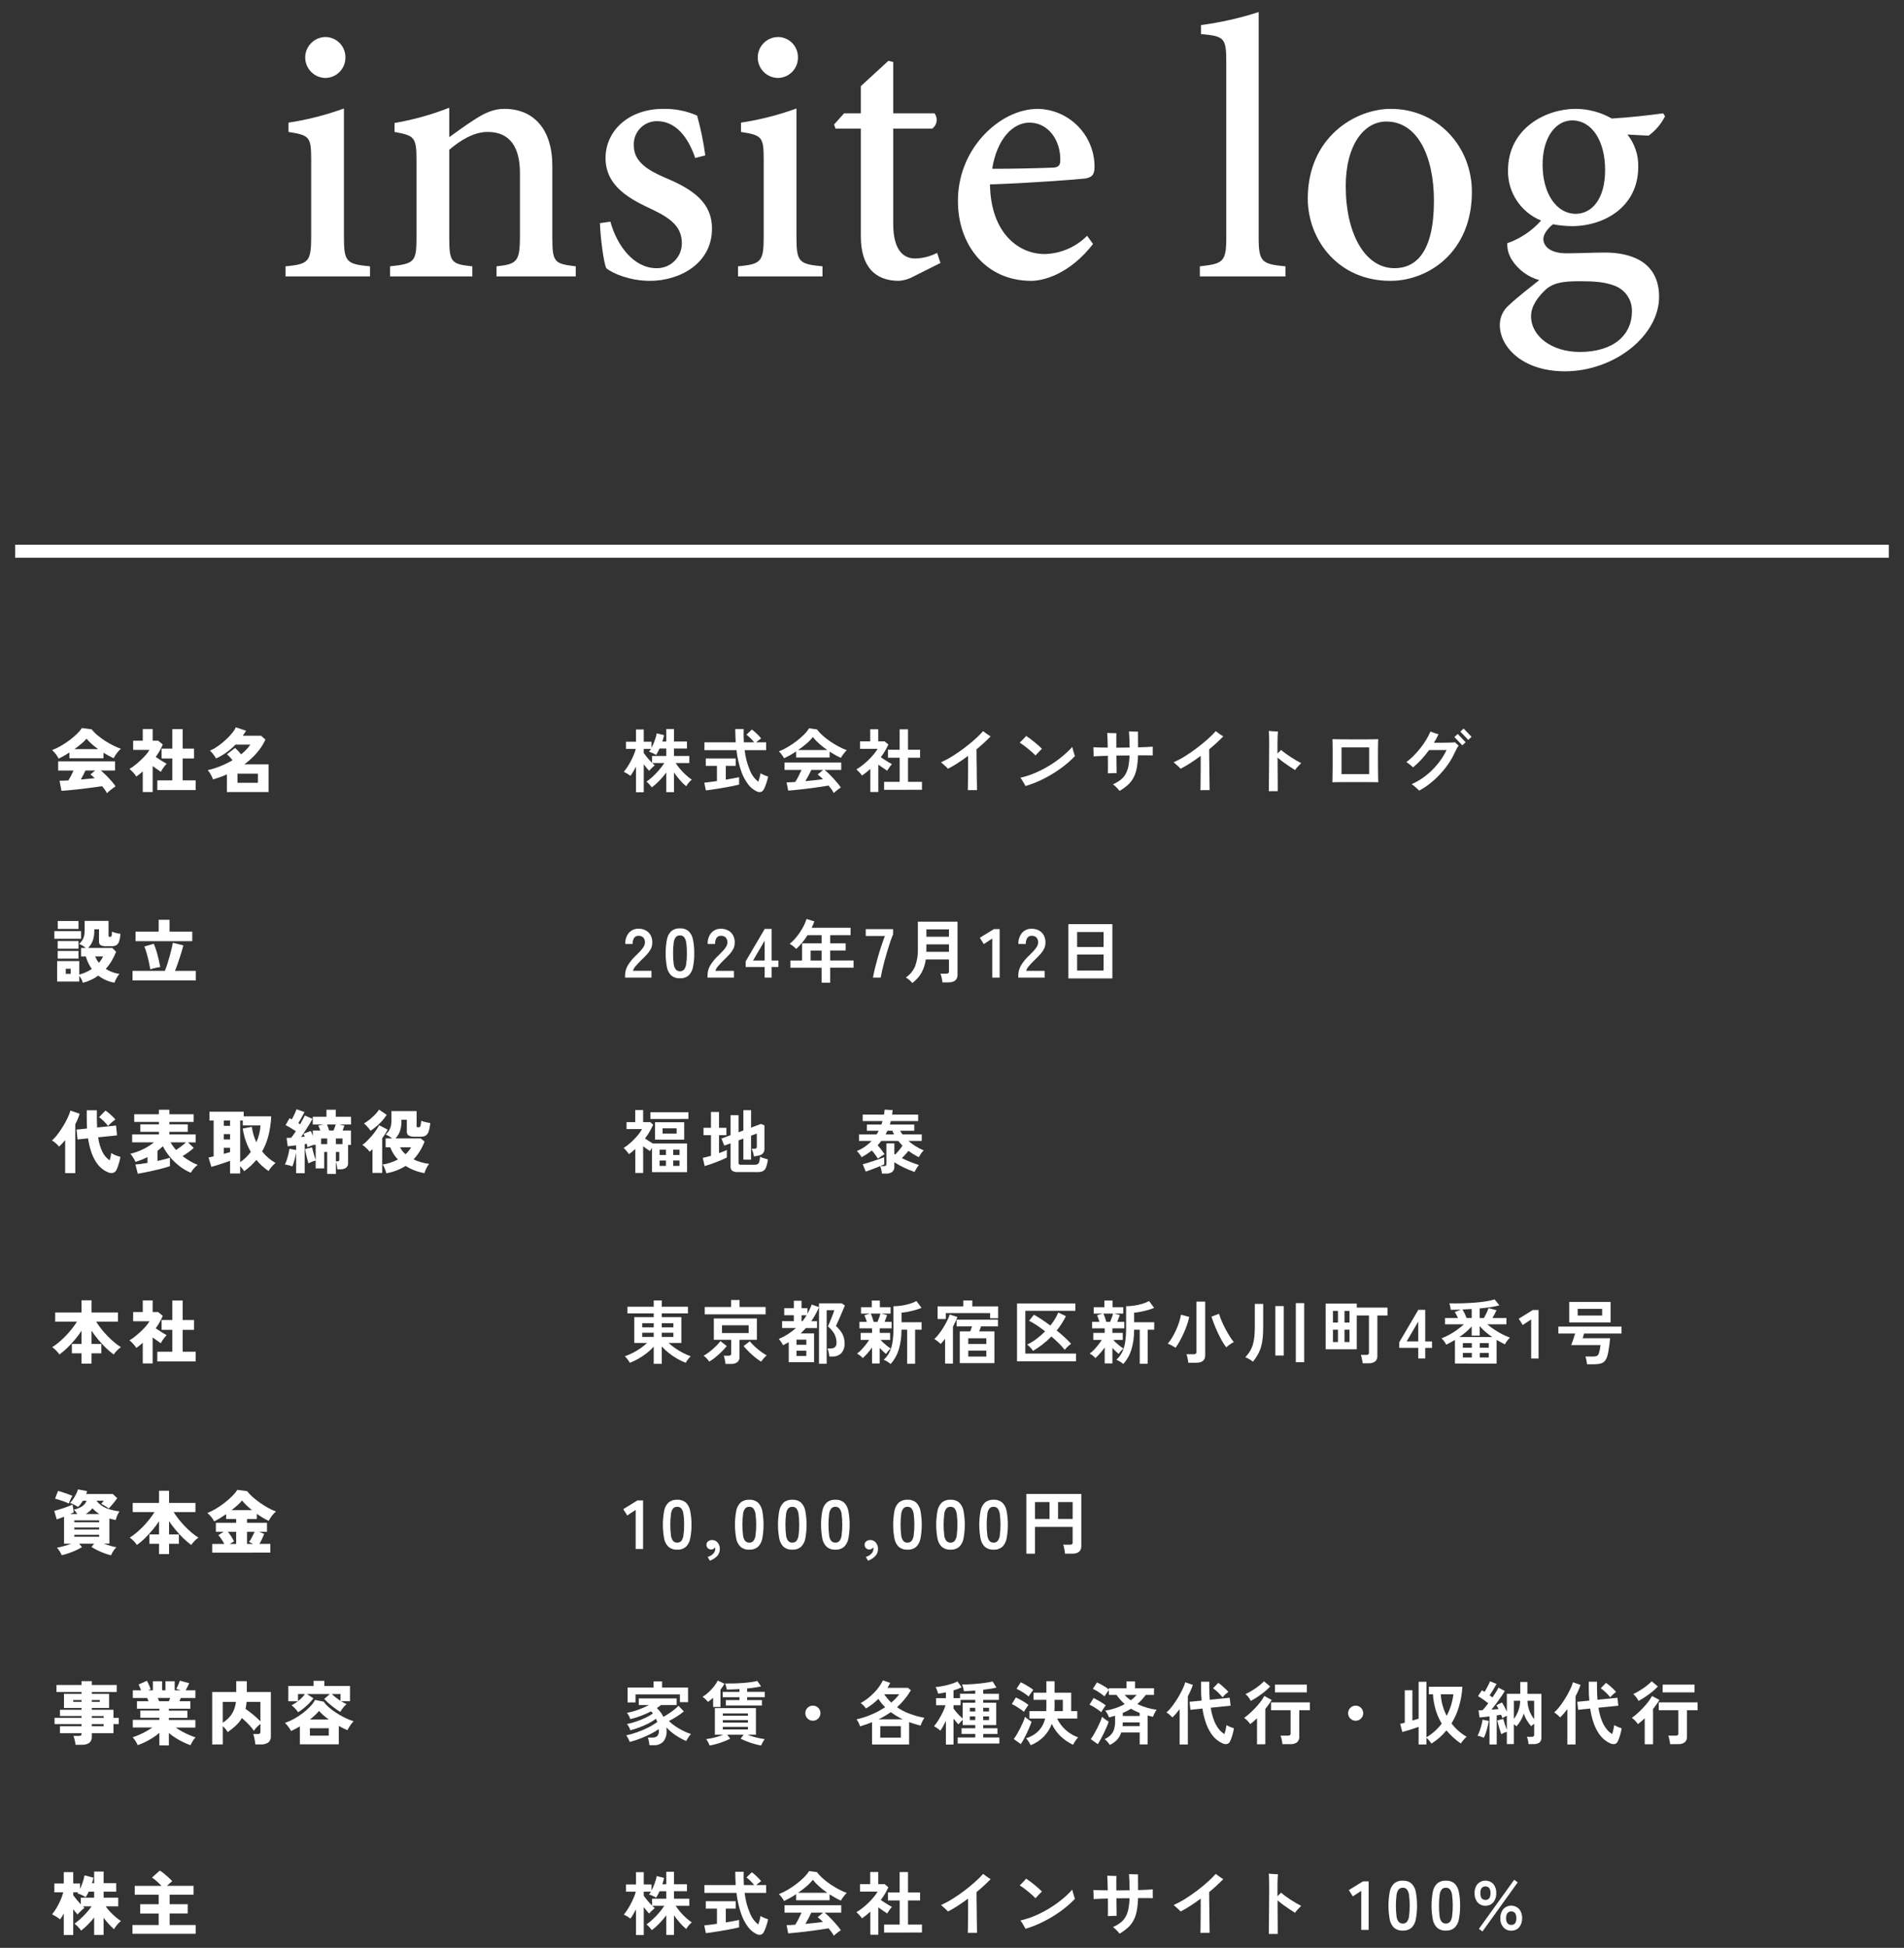
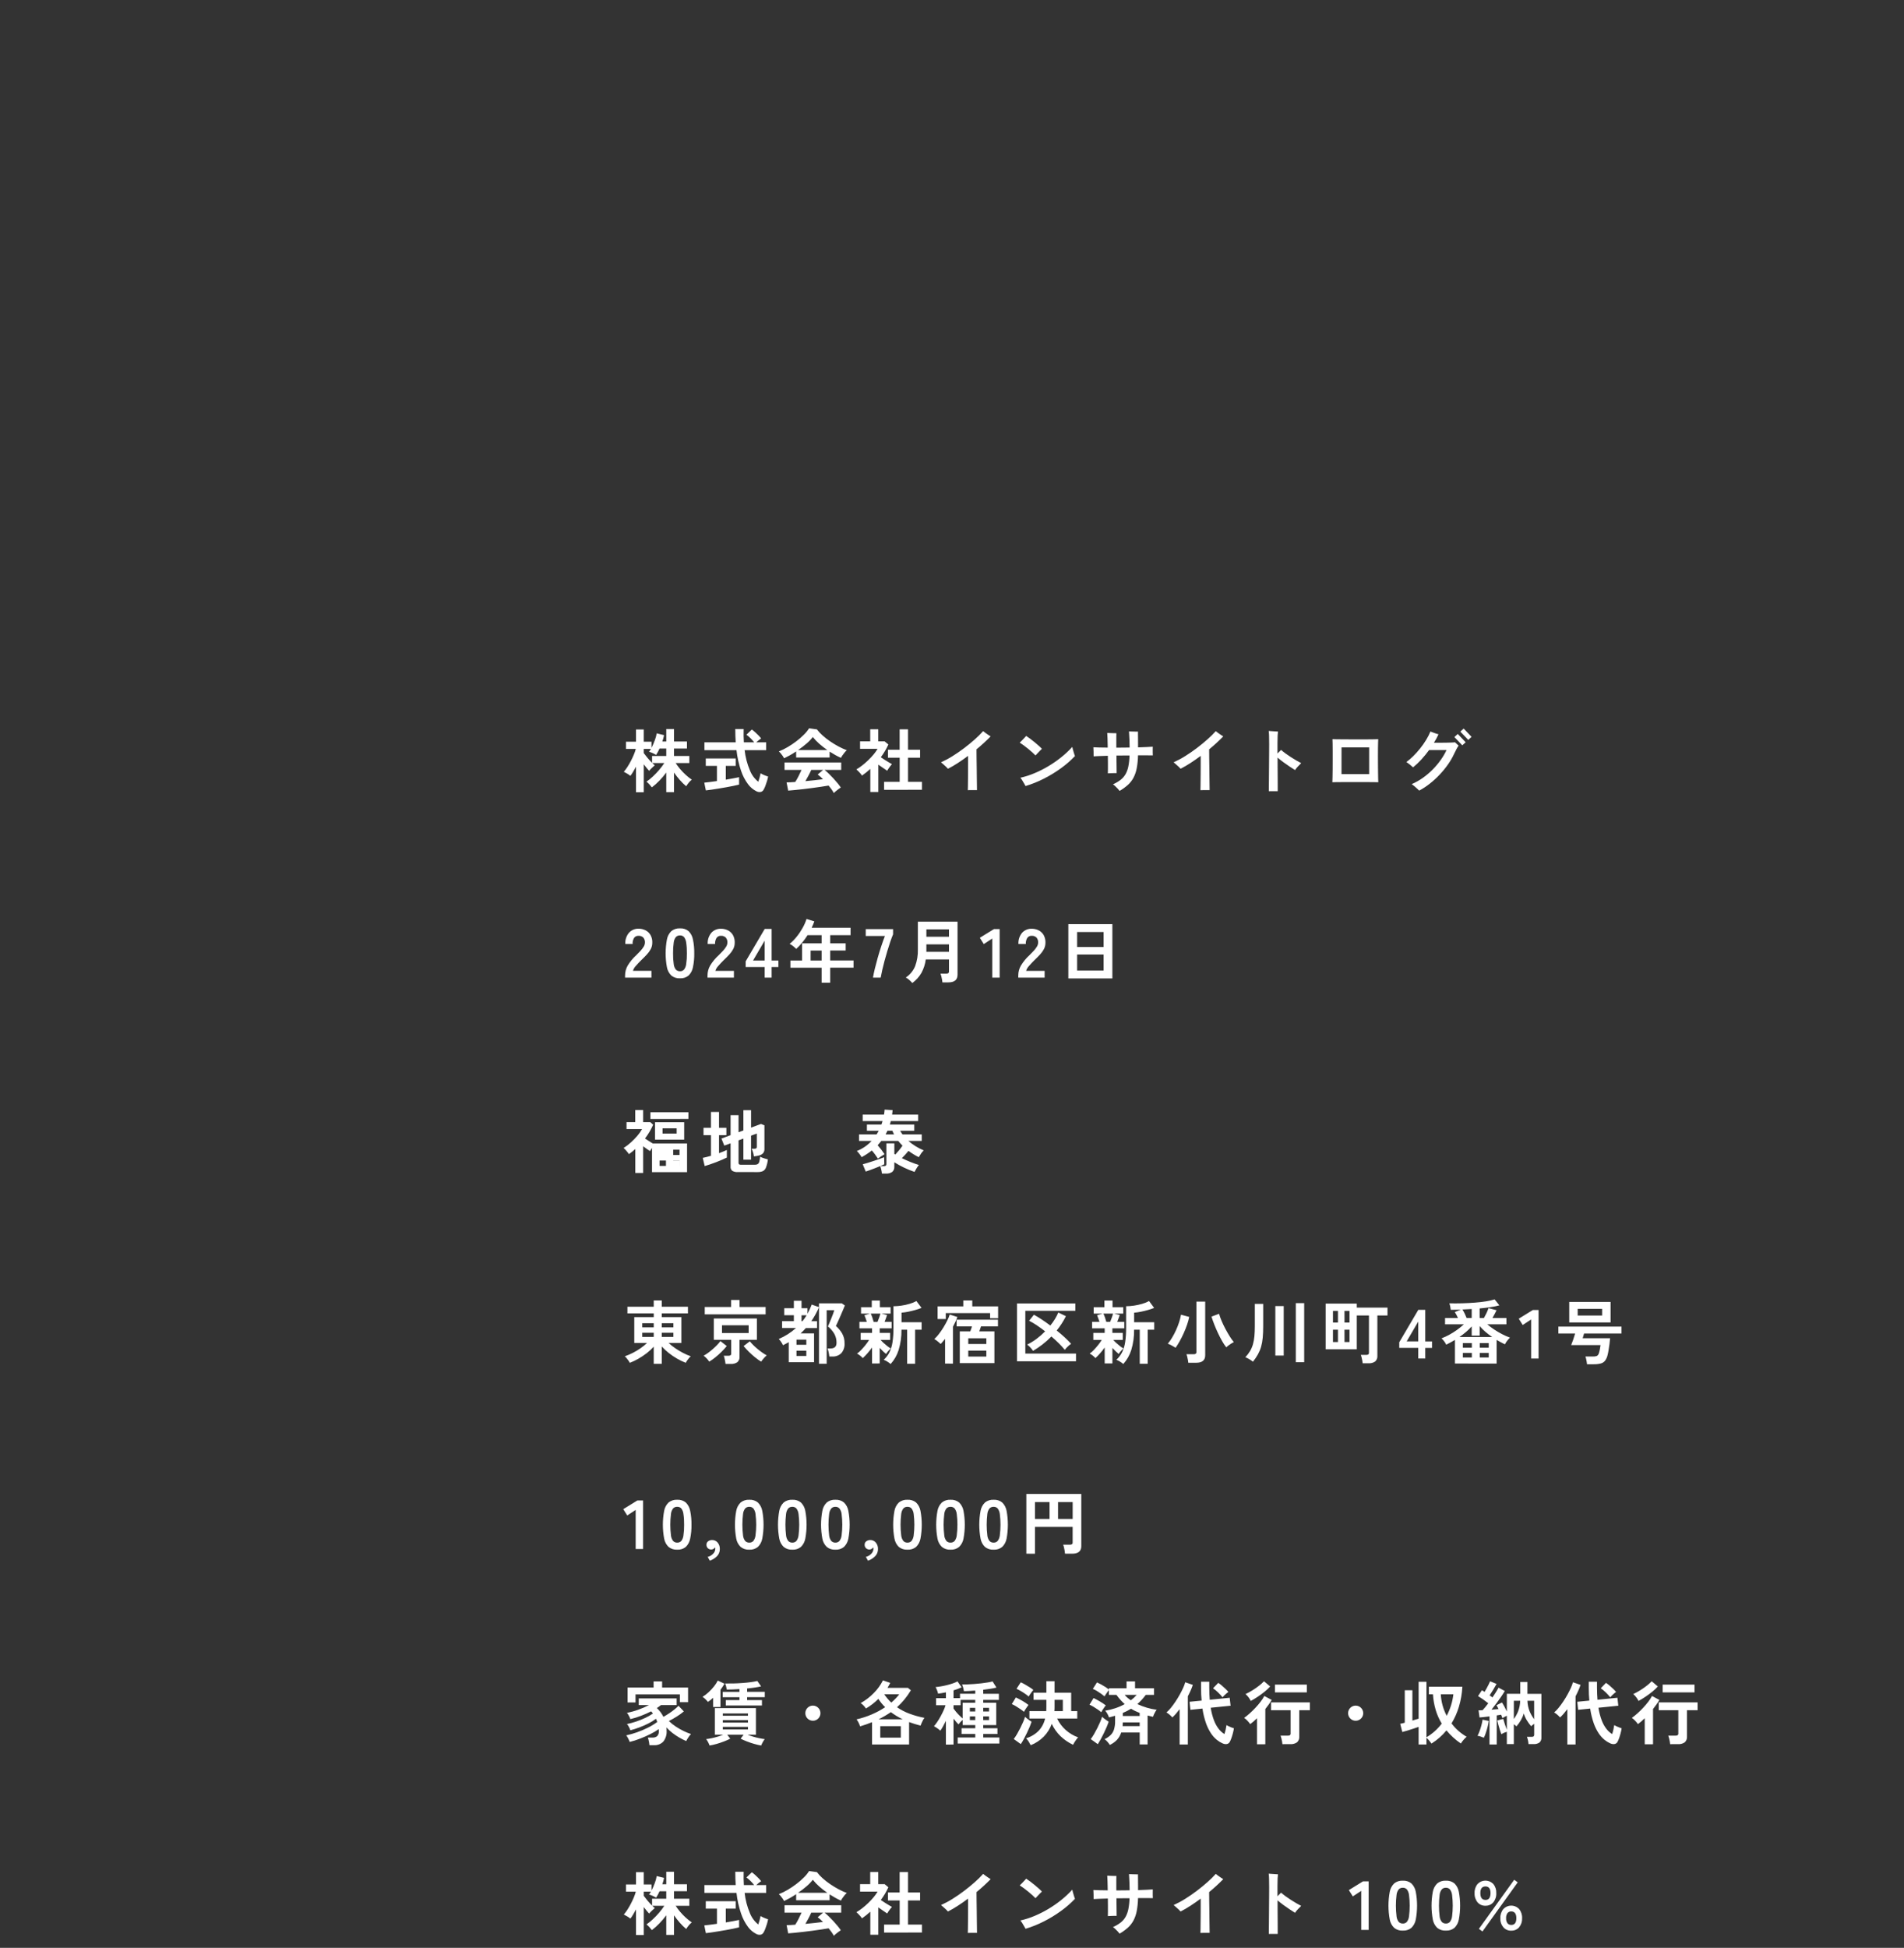
<svg xmlns="http://www.w3.org/2000/svg" id="_レイヤー_1" data-name="レイヤー_1" width="440" height="450" version="1.1" viewBox="0 0 440 450">
  <rect x="0" y="0" width="440" height="450" fill="#333333" stroke="none" />
  <defs>
    <style>
      .st0 {
        fill: none;
        stroke: #fff;
        stroke-width: 3px;
      }

      .st1 {
        fill: #fff;
      }
    </style>
  </defs>
  <g id="_グループ_2727" data-name="グループ_2727">
-     <path id="_パス_24342" data-name="パス_24342" class="st1" d="M75.177,18.012c2.557-.02,4.624-2.087,4.644-4.644.093-2.566-1.912-4.721-4.478-4.814-.027-.001-.053-.002-.08-.002-2.616.003-4.734,2.126-4.731,4.741 0.0.025 0.0.05.001.075.05,2.544,2.1,4.594,4.644,4.644ZM85.5,63.85v-2.322c-5.5-.516-6.02-1.032-6.02-6.88v-29.584c-4.152,1.512-8.445,2.607-12.814,3.268v2.15c4.9.774,5.246,1.118,5.246,6.536v17.632c0,5.848-.6,6.364-5.934,6.88v2.32h19.522ZM133.058,63.85v-2.322c-4.9-.6-5.418-.86-5.418-6.622v-16.6c0-8.342-4.214-13.158-11.094-13.158-2.494,0-4.558.946-7.052,2.58-2.15,1.376-3.956,2.752-5.676,3.956v-6.794c-4.082,1.605-8.318,2.786-12.642,3.526v2.064c4.558.86,5.074,1.118,5.074,6.536v17.8c0,5.676-.43,6.106-6.106,6.708v2.326h19.006v-2.322c-4.816-.516-5.332-.86-5.332-6.622v-20.3c2.494-2.15,5.676-4.128,8.858-4.128,5.246,0,7.482,3.612,7.482,9.546v14.366c0,6.02-.6,6.622-5.418,7.138v2.322h18.318ZM162.986,35.9c-.415-3.107-1.047-6.181-1.892-9.2-2.466-1.078-5.138-1.607-7.829-1.55-8.084,0-13.33,5.16-13.33,11.352,0,6.708,5.934,9.632,10.922,11.954,4.472,2.15,6.708,4.128,6.708,7.74.021,3.162-2.525,5.742-5.687,5.763-.054 0-.108-0-.161-.001-5.246,0-9.116-5.16-10.664-10.75l-2.408.344c.086,3.268.86,9.2,1.462,10.406,1.548,1.292,5.593,2.924,10.062,2.924,6.966,0,14.362-4.042,14.362-12.04,0-6.106-4.386-9.116-11.008-11.868-3.956-1.72-7.052-3.7-7.052-7.31-.186-2.943,2.049-5.479,4.991-5.665.112-.007.225-.011.338-.011,4.214,0,7.138,3.44,8.858,8.514l2.328-.602ZM179.756,18.012c2.557-.02,4.624-2.087,4.644-4.644.094-2.566-1.91-4.722-4.476-4.816-.028-.001-.057-.002-.085-.002-2.616.003-4.734,2.126-4.731,4.741 0.0.025 0.0.05.001.075.049,2.545,2.099,4.596,4.644,4.646h.003ZM190.073,63.85v-2.322c-5.5-.516-6.02-1.032-6.02-6.88v-29.584c-4.152,1.512-8.445,2.607-12.814,3.268v2.15c4.9.774,5.246,1.118,5.246,6.536v17.632c0,5.848-.6,6.364-5.934,6.88v2.32h19.522ZM217.335,60.75l-.774-2.322c-1.574.803-3.308,1.243-5.074,1.29-2.15,0-5.074-1.2-5.074-8.084v-21.93h9.03c1.115-.82,1.353-2.389.533-3.504-.005-.007-.011-.015-.017-.022h-9.546v-11.864l-1.118-.258-6.364,5.848v6.278h-3.87l-2.322,2.58.344.946h5.848v24.854c0,6.966,3.182,10.32,8.858,10.32,1.244-.107,2.448-.489,3.526-1.118l6.02-3.014ZM251.219,54.476c-2.601,2.615-6.112,4.125-9.8,4.214-6.02,0-12.47-4.816-12.642-16.082,9.976-.344,20.726-1.2,22.1-1.376,1.72-.344,2.064-1.118,2.064-2.838-.072-7.219-5.857-13.079-13.074-13.244-4.472,0-9.116,2.322-12.728,6.278-3.766,4.135-5.825,9.543-5.762,15.136,0,9.718,6.192,18.318,16.942,18.318,2.838,0,8.858-1.548,14.276-8.514l-1.376-1.892ZM237.889,28.332c4.472,0,7.224,4.214,7.138,8.686,0,1.29-.516,1.72-1.978,1.72-4.73.172-9.2.258-13.76.258,1.118-6.966,4.811-10.664,8.6-10.664ZM297.057,63.85v-2.322c-5.5-.516-6.192-1.032-6.192-6.708V2.79c-4.345,1.396-8.806,2.404-13.33,3.01v2.064c5.332.516,5.848.774,5.848,6.45v40.506c0,5.676-.688,6.106-6.106,6.708v2.322h19.78ZM321.395,25.15c-8.17,0-19.178,6.536-19.178,20.726,0,9.46,6.966,19.006,19.092,19.006,8.772,0,18.834-6.622,18.834-20.554 0-10.492-7.912-19.178-18.748-19.178ZM320.363,28.074c7.138,0,11.008,7.912,11.008,18.318,0,11.954-4.214,15.566-9.116,15.566-6.88,0-11.266-8.084-11.266-18.92-0-9.804,4.386-14.964,9.374-14.964ZM384.347,26.182c-3.182.43-7.568.946-11.868,1.2-2.543-1.447-5.416-2.217-8.342-2.236-6.88,0-15.652,4.472-15.652,14.276-.064,5.052,2.973,9.627,7.654,11.528-2.118,2.388-4.812,4.194-7.826,5.246-.034,1.335.325,2.651,1.032,3.784,1.465,2.308,3.732,3.993,6.364,4.73-2.064,1.634-5.16,4.042-6.966,5.762-1.399,1.168-2.19,2.908-2.15,4.73.086,4.988,5.246,10.578,15.05,10.578,11.438,0,21.758-8.256,21.758-17.2,0-8.514-7.138-10.234-12.47-10.234-2.924,0-5.848.172-8.944.172-3.87,0-5.332-1.72-5.332-3.354,0-1.118,1.2-2.58,2.236-3.354,1.446.275,2.914.419,4.386.43,7.482,0,15.308-4.472,15.308-13.674.075-2.71-.808-5.359-2.494-7.482l4.9.258c1.593-1.175,2.889-2.707,3.784-4.472l-.428-.688ZM363.277,27.816c4.73,0,7.654,4.9,7.654,11.438,0,6.708-3.01,10.062-6.708,10.148-4.644,0-7.74-4.816-7.74-11.352-0-6.622,3.268-10.234,6.794-10.234h0ZM364.911,64.968c3.612,0,5.934.172,8.17,1.032,2.52.905,4.158,3.345,4.042,6.02,0,5.246-4.128,9.288-12.04,9.288-6.45,0-11.266-3.612-11.266-8.256,0-2.322,1.548-4.472,3.526-6.278,1.548-1.29,3.44-1.806,7.568-1.806h0Z" />
-     <path id="_パス_24328" data-name="パス_24328" class="st0" d="M3.5,127.35h433" />
    <g id="_グループ_2707" data-name="グループ_2707">
-       <path id="_パス_24344" data-name="パス_24344" class="st1" d="M146.976,183.034v-5.92c-.213.405-.429.792-.648,1.16-.197.335-.413.658-.648.968-.225-.187-.466-.354-.72-.5-.309-.187-.576-.333-.8-.44.313-.365.6-.753.856-1.16.283-.443.549-.907.8-1.392.251-.485.475-.965.672-1.44.178-.418.325-.848.44-1.288h-2.272v-1.672h2.32v-2.828h1.792v2.828h1.792v1.412c.284-.543.531-1.104.74-1.68.209-.538.363-1.095.46-1.664l1.7.416c-.043.235-.099.477-.168.728s-.147.499-.232.744h.912v-2.88h1.788v2.88h2.992v1.616h-2.992v1.728h3.54v1.632h-3.156c.308.478.647.935,1.016,1.368.403.479.837.931,1.3,1.352.443.406.913.78,1.408,1.12-.27.205-.512.444-.72.712-.211.255-.403.525-.576.808-.529-.443-1.021-.927-1.472-1.448-.481-.547-.929-1.121-1.344-1.72v4.528h-1.788v-4.528c-.484.655-1.01,1.278-1.576,1.864-.541.566-1.127,1.088-1.752,1.56-.179-.24-.371-.47-.576-.688-.204-.229-.429-.438-.672-.624.517-.358,1.006-.754,1.464-1.184.515-.478,1.001-.985,1.456-1.52.436-.507.84-1.042,1.208-1.6h-2.784c.107.107.211.207.312.3.101.093.189.171.264.232-.107.085-.248.208-.424.368-.176.16-.347.323-.512.488-.132.128-.258.263-.376.404-.16-.171-.349-.389-.568-.656-.219-.267-.44-.549-.664-.848v6.464h-1.792ZM150.688,176.234v-1.584h3.28v-1.728h-1.552c-.224.518-.491,1.016-.8,1.488-.254-.167-.521-.311-.8-.432-.268-.125-.546-.226-.832-.3.167-.203.312-.423.432-.656h-1.648v.96c.213.299.501.665.864,1.1.363.435.715.819,1.056,1.152ZM174.788,182.794c-.762-.384-1.423-.944-1.928-1.632-.702-.947-1.248-2-1.616-3.12-.517-1.537-.868-3.124-1.048-4.736h-7.412v-1.808h7.232c-.067-.96-.1-1.984-.1-3.072h1.936c-.032,1.088-.016,2.112.048,3.072h2.384c-.272-.347-.566-.676-.88-.984-.283-.283-.588-.542-.912-.776l1.248-1.2c.27.188.526.394.768.616.277.251.541.504.792.76.212.213.413.437.6.672-.191.126-.375.263-.552.408-.219.176-.413.343-.584.5h2.288v1.808h-4.972c.177,1.61.588,3.185,1.22,4.676.401,1.031,1.069,1.937,1.936,2.624.117-.333.224-.68.32-1.04s.165-.664.208-.912c.162.099.329.19.5.272.221.108.448.204.68.288.235.085.421.149.56.192-.071.371-.162.738-.272,1.1-.117.389-.243.756-.376,1.1-.108.288-.239.566-.392.832-.14.276-.397.473-.7.536-.337.048-.681-.013-.98-.176h.004ZM163.12,182.602l-.368-1.792c.333-.032.757-.08,1.272-.144.515-.064,1.067-.139,1.656-.224v-3.5h-2.58v-1.716h6.928v1.712h-2.3v3.184c.629-.107,1.216-.211,1.76-.312.544-.101.981-.188,1.312-.26v1.712c-.363.096-.805.196-1.328.3s-1.08.211-1.672.32c-.592.107-1.181.207-1.768.3-.587.093-1.133.179-1.64.256-.507.075-.931.129-1.272.164ZM192.688,183.21c-.149-.282-.316-.555-.5-.816-.208-.299-.441-.603-.7-.912-.491.085-1.057.176-1.7.272s-1.32.192-2.032.288c-.715.096-1.421.184-2.12.264-.699.08-1.349.149-1.952.208-.6.059-1.115.104-1.544.136l-.368-1.9c.235,0,.525-.008.872-.024s.723-.04,1.128-.072c.277-.429.531-.872.76-1.328.261-.512.495-.997.7-1.456h-3.932v-1.72h13.1v1.712h-3.856c.335.265.655.548.96.848.352.341.709.708,1.072,1.1.363.392.696.773,1,1.144.259.313.502.639.728.976-.139.085-.315.208-.528.368s-.421.323-.624.488c-.165.13-.32.272-.464.424ZM181.2,175.178c-.095-.183-.202-.359-.32-.528-.139-.2-.288-.397-.448-.592-.136-.167-.286-.322-.448-.464.706-.278,1.388-.612,2.04-1,.701-.412,1.377-.867,2.024-1.36.616-.466,1.199-.974,1.744-1.52.45-.44.848-.932,1.184-1.464l1.808.256c.391.511.832.983,1.316,1.408.552.495,1.138.952,1.752,1.368.626.427,1.275.819,1.944,1.176.613.331,1.248.619,1.9.864-.188.156-.359.33-.512.52-.181.219-.348.44-.5.664-.13.182-.245.375-.344.576-.416-.181-.845-.395-1.288-.64-.443-.245-.888-.512-1.336-.8v1.36h-7.732v-1.408c-.491.333-.976.633-1.456.9s-.923.495-1.328.684ZM184.432,173.278h6.752c-.647-.445-1.267-.929-1.856-1.448-.544-.472-1.042-.995-1.488-1.56-.432.553-.92,1.059-1.456,1.512-.62.536-1.272,1.034-1.952,1.492v.004ZM186.132,180.462c.715-.067,1.424-.139,2.128-.216.704-.077,1.344-.155,1.92-.232-.375-.395-.782-.759-1.216-1.088l1.248-1.056h-2.74c-.181.416-.392.849-.632,1.3-.24.451-.477.88-.712,1.288l.004.004ZM204.308,182.462v-1.84h3.6v-5.572h-2.708v-1.84h2.7v-4.72h1.94v4.72h2.784v1.84h-2.784v5.568h3.216v1.84l-8.748.004ZM201.124,182.974v-5.332c-.299.267-.608.531-.928.792s-.651.509-.992.744c-.182-.267-.385-.518-.608-.752-.218-.24-.45-.465-.696-.676.471-.275.923-.583,1.352-.92.488-.38.956-.786,1.4-1.216.441-.423.858-.87,1.248-1.34.336-.398.637-.823.9-1.272h-4.048v-1.728h2.348v-2.8h1.86v2.8h1.472l.864.72c-.471,1.042-1.056,2.03-1.744,2.944.277.192.577.392.9.6.323.208.635.4.936.576.299.176.544.317.736.424-.134.139-.26.286-.376.44-.144.187-.283.379-.416.576s-.237.364-.312.5c-.288-.192-.613-.413-.976-.664s-.719-.497-1.068-.74v6.32l-1.852.004ZM223.652,182.542c.011-.2.019-.515.024-.944.005-.429.011-.929.016-1.5.005-.571.011-1.176.016-1.816.005-.64.008-1.273.008-1.9v-1.76c-.8.6-1.595,1.155-2.384,1.664-.728.477-1.481.915-2.256,1.312-.144-.167-.299-.325-.464-.472-.213-.2-.429-.395-.648-.584s-.385-.333-.5-.432c.926-.417,1.821-.898,2.68-1.44.923-.576,1.823-1.197,2.7-1.864.877-.667,1.693-1.336,2.448-2.008.671-.594,1.308-1.226,1.908-1.892.128.107.299.24.512.4s.435.315.664.464c.229.149.413.267.552.352-1.032,1.057-2.122,2.055-3.264,2.992,0,.555.005,1.2.016,1.936s.021,1.496.032,2.28.019,1.533.024,2.248c.005.715.013,1.333.024,1.856s.016.889.016,1.1l-2.124.008ZM236.996,181.598c-.075-.139-.187-.339-.336-.6s-.304-.52-.464-.776c-.114-.195-.248-.377-.4-.544,1.103-.25,2.181-.595,3.224-1.032,1.109-.461,2.184-1.001,3.216-1.616,1.045-.62,2.044-1.312,2.992-2.072.917-.732,1.776-1.535,2.568-2.4.031.169.071.336.12.5.059.208.12.424.184.648.064.224.125.424.184.6.038.123.084.243.136.36-.991,1.036-2.076,1.979-3.24,2.816-1.249.906-2.567,1.711-3.944,2.408-1.361.694-2.781,1.265-4.244,1.704l.004.004ZM239.296,174.526c-.192-.2-.437-.437-.736-.712-.299-.275-.624-.552-.976-.832-.352-.283-.696-.549-1.032-.8s-.636-.456-.9-.616c.139-.128.309-.295.512-.5.203-.205.397-.411.584-.616.187-.2.317-.344.392-.432.256.16.556.368.9.624.344.256.691.528,1.04.816.352.288.68.568.984.84.25.22.488.454.712.7-.117.107-.269.256-.456.448-.187.192-.373.387-.56.584-.192.189-.345.353-.46.492l-.004.004ZM258.736,182.718c-.135-.183-.282-.357-.44-.52-.187-.2-.379-.392-.576-.576-.16-.157-.334-.299-.52-.424.629-.275,1.222-.624,1.768-1.04.464-.361.853-.81,1.144-1.32.309-.565.528-1.175.648-1.808.158-.825.246-1.661.264-2.5-.501,0-1.005.003-1.512.008s-1.011.009-1.512.012c.011.619.019,1.208.024,1.768s.011,1.04.016,1.44c.005.4.008.68.008.84-.277-0-.616.005-1.016.016-.4.011-.739.027-1.016.048.011-.235.016-.56.016-.976v-1.42c0-.533-.005-1.088-.016-1.664-.747.021-1.408.043-1.984.064-.576.021-1.013.043-1.312.064,0-.299-.003-.656-.008-1.072-.005-.416-.019-.757-.04-1.024.373.021.845.04,1.416.056.571.016,1.204.024,1.9.024-.011-.779-.027-1.479-.048-2.1-.021-.621-.043-1.051-.064-1.288.171.011.397.021.68.032s.557.019.824.024.469.008.608.008c-.011.149-.016.413-.016.792v2.548c.501-.011,1.011-.016,1.528-.016s1.032-.005,1.544-.016c0-.565-.011-1.104-.032-1.616-.021-.512-.044-.956-.068-1.332-.021-.379-.037-.637-.048-.776.139,0,.344.005.616.016.272.011.547.019.824.024.277.005.491.008.64.008v.576c-0.0.277.003.597.008.96.005.363.008.729.008,1.1v1c.683-.021,1.316-.045,1.9-.072s1.084-.056,1.5-.088c0,.149-.003.355-.008.616s-.005.523,0,.784.013.467.024.616c-.352-.011-.827-.016-1.424-.016h-2c-.017,1.004-.117,2.005-.3,2.992-.14.758-.39,1.491-.744,2.176-.33.618-.763,1.175-1.28,1.648-.594.529-1.238.998-1.924,1.4l0.0.004ZM277.408,182.542c.011-.2.019-.515.024-.944.005-.429.011-.929.016-1.5.005-.571.011-1.176.016-1.816s.008-1.273.008-1.9v-1.76c-.8.6-1.595,1.155-2.384,1.664-.728.477-1.481.915-2.256,1.312-.144-.167-.299-.325-.464-.472-.213-.2-.429-.395-.648-.584-.219-.189-.385-.333-.5-.432.926-.417,1.821-.898,2.68-1.44.923-.576,1.823-1.197,2.7-1.864s1.693-1.336,2.448-2.008c.672-.593,1.311-1.223,1.912-1.888.128.107.299.24.512.4.213.16.435.315.664.464s.413.267.552.352c-1.032,1.057-2.122,2.055-3.264,2.992,0,.555.005,1.2.016,1.936.011.736.021,1.496.032,2.28s.019,1.533.024,2.248c.005.715.013,1.333.024,1.856s.016.889.016,1.1l-2.128.004ZM293.216,182.782c0-.171.003-.475.008-.912.005-.437.011-.963.016-1.576.005-.613.011-1.28.016-2,.005-.72.011-1.459.016-2.216.005-.757.011-1.491.016-2.2s.009-1.352.012-1.928c0-.725-.008-1.363-.024-1.912-.003-.394-.033-.786-.088-1.176.171.011.392.027.664.048s.544.04.816.056l.664.04c-.032.2-.059.517-.08.952s-.032.981-.032,1.64v2.48c.341-.32.619-.597.832-.832.299.267.645.544,1.04.832.395.288.808.571,1.24.848.432.277.853.536,1.264.776s.777.44,1.1.6c-.256.245-.517.512-.784.8-.235.248-.449.516-.64.8-.373-.235-.797-.509-1.272-.824s-.955-.651-1.44-1.008c-.485-.357-.925-.707-1.32-1.048,0,.768.003,1.563.008,2.384.005.821.011,1.603.016,2.344.005.741.008,1.381.008,1.92v1.112h-2.056ZM307.9,180.714c.011-.192.021-.544.032-1.056.011-.512.02-1.115.028-1.808.005-.693.008-1.416.008-2.168v-2.152c0-.683-.005-1.272-.016-1.768s-.021-.829-.032-1c.149.011.429.019.84.024l1.48.016c.576.005,1.195.008,1.856.008h3.888c.6,0,1.117-.005,1.552-.016.435-.011.755-.021.96-.032-.011.139-.021.403-.032.792-.011.389-.019.859-.024,1.408-.005.549-.008,1.144-.008,1.784,0,.64.003,1.277.008,1.912.005.635.011,1.232.016,1.792.005.56.013,1.04.024,1.44.011.4.021.675.032.824-.235-.011-.624-.019-1.168-.024-.544-.005-1.177-.008-1.9-.008h-4.52c-.72,0-1.349.003-1.888.008s-.917.013-1.136.024ZM310.012,178.842h6.388v-6.176h-6.384l-.004,6.176ZM327.968,182.65c-.096-.107-.251-.256-.464-.448-.213-.192-.437-.389-.672-.592-.188-.166-.386-.321-.592-.464.904-.389,1.765-.871,2.568-1.44.813-.574,1.574-1.219,2.272-1.928.68-.687,1.303-1.428,1.864-2.216.516-.721.966-1.486,1.344-2.288h-4.032c-.557.768-1.158,1.502-1.8,2.2-.59.644-1.225,1.246-1.9,1.8-.2-.192-.456-.411-.768-.656s-.573-.437-.784-.576c.569-.413,1.104-.87,1.6-1.368.559-.556,1.085-1.143,1.576-1.76.501-.625.962-1.281,1.38-1.964.385-.623.72-1.275,1-1.952.16.067.357.141.592.224.235.083.468.165.7.248.189.067.381.123.576.168-.31.673-.662,1.325-1.056,1.952h1.384c.507,0,1.007-.005,1.5-.016.493-.011.92-.021,1.28-.032.241-.002.481-.018.72-.048.053.053.139.136.256.248.117.112.232.216.344.312.078.063.15.132.216.208-.174.245-.332.502-.472.768-.187.341-.371.708-.552,1.1-.398.864-.874,1.688-1.424,2.464-.587.835-1.234,1.627-1.936,2.368-.705.748-1.464,1.444-2.272,2.08-.765.61-1.585,1.148-2.448,1.608ZM337.92,172.186c-.021-.021-.093-.099-.216-.232-.123-.133-.269-.288-.44-.464-.171-.176-.341-.355-.512-.536-.171-.181-.317-.333-.44-.456l-.216-.216.784-.72c.032.032.136.141.312.328s.376.397.6.632c.224.235.424.445.6.632.176.187.28.296.312.328l-.784.704ZM339.3,170.938c-.021-.032-.121-.141-.3-.328s-.381-.397-.608-.632c-.229-.235-.432-.445-.608-.632s-.28-.296-.312-.328l.768-.7.312.32c.176.181.376.392.6.632.224.24.424.451.6.632l.312.32-.764.716ZM144.448,225.85v-.528c.005-.786.211-1.557.6-2.24.546-.905,1.223-1.725,2.008-2.432.333-.32.648-.643.944-.968.276-.295.522-.617.736-.96.175-.269.279-.579.3-.9.047-.445-.089-.889-.376-1.232-.299-.281-.702-.426-1.112-.4-.406-.026-.795.164-1.024.5-.247.421-.364.905-.336,1.392h-1.688c-.058-.94.246-1.867.848-2.592.561-.622,1.367-.965,2.204-.94.575-.01,1.144.122,1.656.384.483.253.88.643,1.144,1.12.292.556.425,1.181.384,1.808-.007.485-.127.962-.352,1.392-.241.45-.539.867-.888,1.24-.368.4-.787.824-1.256,1.272-.491.48-.924.939-1.3,1.376-.312.318-.54.708-.664,1.136h4.268v1.572h-6.096ZM157.136,226.01c-.723.043-1.436-.185-2-.64-.53-.519-.886-1.19-1.016-1.92-.395-2.118-.395-4.29,0-6.408.129-.733.484-1.407,1.016-1.928.564-.455,1.277-.683,2-.64.721-.044,1.432.184,1.992.64.527.523.879,1.197,1.008,1.928.218,1.055.318,2.131.3,3.208.019,1.074-.082,2.148-.3,3.2-.13.729-.482,1.399-1.008,1.92-.56.456-1.271.684-1.992.64ZM157.136,224.378c.352.017.694-.12.936-.376.278-.371.451-.811.5-1.272.122-.821.176-1.65.16-2.48.016-.836-.037-1.673-.16-2.5-.049-.461-.222-.901-.5-1.272-.242-.256-.584-.393-.936-.376-.354-.016-.698.121-.944.376-.283.369-.456.809-.5,1.272-.117.828-.168,1.664-.152,2.5-.015.829.036,1.659.152,2.48.044.463.217.903.5,1.272.246.255.59.392.944.376ZM163.5,225.85v-.528c.005-.786.211-1.557.6-2.24.547-.905,1.225-1.725,2.012-2.432.333-.32.648-.643.944-.968.276-.295.522-.617.736-.96.175-.269.279-.579.3-.9.047-.445-.089-.889-.376-1.232-.299-.281-.702-.426-1.112-.4-.406-.026-.795.164-1.024.5-.247.421-.364.905-.336,1.392h-1.7c-.058-.94.246-1.867.848-2.592.564-.618,1.371-.958,2.208-.928.575-.01,1.144.122,1.656.384.483.253.88.643,1.144,1.12.292.556.425,1.181.384,1.808-.007.485-.127.962-.352,1.392-.241.45-.539.867-.888,1.24-.368.4-.787.824-1.256,1.272-.491.48-.924.939-1.3,1.376-.312.318-.54.708-.664,1.136h4.276v1.56h-6.1ZM176.7,225.85v-2.448h-4.38v-1.312l4.4-7.488h1.6v7.3h1.568v1.5h-1.568v2.448h-1.62ZM174.028,221.898h2.672v-4.576l-2.672,4.576ZM189.868,227.034v-3.472h-7.212v-1.664h2.7v-3.968h4.512v-1.888h-3.244c-.377.599-.791,1.173-1.24,1.72-.426.521-.888,1.01-1.384,1.464-.209-.216-.43-.419-.664-.608-.263-.218-.55-.406-.856-.56.613-.506,1.171-1.076,1.664-1.7.514-.642.971-1.328,1.368-2.048.358-.638.651-1.311.872-2.008l1.808.56c-.181.502-.39.993-.624,1.472h8.992v1.712h-4.7v1.884h3.568v1.664h-3.572v2.3h5.392v1.664h-5.392v3.472l-1.988.004ZM187.324,221.898h2.544v-2.3h-2.54l-.004,2.3ZM201.744,225.85c.085-.565.227-1.253.424-2.064.197-.811.424-1.667.68-2.568.256-.901.528-1.787.816-2.656s.565-1.645.832-2.328h-4.432v-1.584h6.32v1.2c-.2.467-.413,1.033-.64,1.7-.227.667-.453,1.376-.68,2.128-.229.757-.445,1.515-.648,2.272s-.381,1.475-.536,2.152c-.155.677-.275,1.261-.36,1.752l-1.776-.004ZM210.832,227.098c-.217-.249-.451-.483-.7-.7-.242-.226-.514-.417-.808-.568.963-.64,1.714-1.552,2.156-2.62.454-1.234.668-2.542.632-3.856v-6.432h9.168v12.256c0,1.184-.709,1.776-2.128,1.776h-1.36c-.021-.192-.055-.416-.1-.672-.045-.256-.099-.507-.16-.752-.045-.202-.107-.4-.184-.592h1.3c.174.014.348-.025.5-.112.118-.117.174-.283.152-.448v-2.72h-5.36c-.14,1.079-.476,2.123-.992,3.08-.532.926-1.253,1.73-2.116,2.36ZM214.08,219.898h5.22v-1.728h-5.22v1.728ZM214.08,216.41h5.22v-1.7h-5.22v1.7ZM229.3,225.85v-9.024l-1.952,1.28-.916-1.456,3.268-2.016h1.312v11.216h-1.712ZM235.316,225.85v-.528c.005-.786.211-1.557.6-2.24.545-.905,1.22-1.724,2.004-2.432.333-.32.648-.643.944-.968.276-.295.522-.617.736-.96.175-.269.279-.579.3-.9.047-.445-.089-.889-.376-1.232-.299-.281-.702-.426-1.112-.4-.406-.026-.795.164-1.024.5-.247.421-.364.905-.336,1.392h-1.7c-.058-.94.246-1.867.848-2.592.564-.618,1.371-.958,2.208-.928.575-.01,1.144.122,1.656.384.483.253.88.643,1.144,1.12.292.556.425,1.181.384,1.808-.007.485-.127.962-.352,1.392-.241.45-.539.867-.888,1.24-.368.4-.787.824-1.256,1.272-.491.48-.924.939-1.3,1.376-.312.318-.54.708-.664,1.136h4.272v1.56h-6.088ZM246.884,226.042v-12.544h10.176v12.544h-10.176ZM248.916,224.218h6.112v-3.7h-6.112v3.7ZM248.916,218.778h6.112v-3.456h-6.112v3.456ZM146.816,270.986v-5.536c-.235.213-.475.419-.72.616-.245.197-.496.387-.752.568-.176-.262-.368-.514-.576-.752-.2-.242-.419-.466-.656-.672.579-.365,1.125-.78,1.632-1.24.547-.488,1.06-1.012,1.536-1.568.42-.481.788-1.003,1.1-1.56h-3.596v-1.6h2.016v-2.8h1.824v2.8h1.648l.672.592c-.504,1.131-1.137,2.2-1.888,3.184.277.192.577.389.9.592.323.203.623.389.9.56h7.92v6.624h-8.1v-5.6c-.096.139-.184.272-.264.4-.08.128-.147.24-.2.336-.224-.149-.475-.32-.752-.512s-.555-.395-.832-.608v6.176l-1.812-0ZM151.376,263.286v-4.028h6.736v4.032l-6.736-.004ZM150.3,258.506v-1.556h8.784v1.552l-8.784.004ZM153.12,261.882h3.248v-1.216h-3.248v1.216ZM152.432,269.35h1.468v-1.248h-1.468v1.248ZM155.568,269.35h1.472v-1.248h-1.472v1.248ZM152.432,266.822h1.468v-1.212h-1.468v1.212ZM155.568,266.822h1.472v-1.212h-1.472v1.212ZM170.528,270.774c-.456.04-.914-.061-1.312-.288-.279-.244-.422-.608-.384-.976v-5.376l-1.456.528-.656-1.632,2.112-.784v-4.62h1.84v3.952l1.12-.416v-4.688h1.776v4.032l2.288-.848.8.32v5.472c.016.343-.091.68-.3.952-.249.271-.576.458-.936.536-.182.05-.366.09-.552.12-.219.037-.435.071-.648.1-.042-.36-.122-.714-.24-1.056-.079-.247-.175-.487-.288-.72h.672c.141.01.281-.025.4-.1.096-.09.144-.221.128-.352v-3.064l-1.328.5v5.536h-1.772v-4.864l-1.12.416v5.184c-.012.127.031.252.12.344.142.084.308.119.472.1h3.2c.226.013.451-.04.648-.152.179-.137.303-.332.352-.552.098-.377.16-.763.184-1.152.274.136.557.251.848.344.363.123.683.216.96.28-.07.643-.221,1.274-.448,1.88-.129.364-.393.664-.736.84-.392.154-.811.224-1.232.208l-4.512-.004ZM162.848,269.382l-.448-1.888c.267-.053.563-.12.888-.2.325-.08.664-.173,1.016-.28v-4.764h-1.728v-1.7h1.724v-3.66h1.86v3.66h1.7v1.7h-1.7v4.16c.352-.128.683-.256.992-.384s.581-.245.816-.352v1.744c-.267.139-.616.301-1.048.488-.432.187-.896.376-1.392.568s-.981.368-1.456.528c-.475.16-.883.288-1.224.384v-.004ZM203.808,271.126c-.031-.303-.081-.604-.152-.9-.059-.284-.142-.562-.248-.832-.352.149-.733.304-1.144.464-.411.16-.805.309-1.184.448-.379.139-.717.256-1.016.352l-.688-1.68c.32-.085.696-.195,1.128-.328.432-.133.88-.277,1.344-.432.467-.155.915-.307,1.344-.456.429-.149.805-.288,1.128-.416l.032,1.632c-.128.053-.269.115-.424.184-.155.069-.321.147-.5.232h.816c.159.015.318-.02.456-.1.106-.108.156-.258.136-.408v-4.752h1.84v2.432l.1.072.12.088c.245-.256.528-.579.848-.968s.592-.749.816-1.08l-.512-.544c-.171-.181-.331-.368-.48-.56h-3.9c-.256.333-.539.664-.848.992.267.299.552.648.856,1.048.304.4.552.744.744,1.032-.2.107-.459.264-.776.472-.263.17-.517.355-.76.552-.181-.288-.4-.605-.656-.952s-.507-.659-.752-.936c-.742.587-1.534,1.106-2.368,1.552-.143-.258-.306-.504-.488-.736-.183-.248-.389-.479-.616-.688.666-.263,1.299-.601,1.888-1.008.557-.388,1.072-.833,1.536-1.328h-2.916v-1.5h4.064c.085-.139.171-.28.256-.424.085-.144.165-.285.24-.424h-2.736v-1.424h3.344c.053-.139.101-.275.144-.408.043-.133.085-.269.128-.408h-4.592v-1.488h4.928c.067-.384.115-.768.144-1.152l1.84.112c-.011.171-.027.341-.048.512-.021.171-.043.347-.064.528h6.016v1.488h-6.32c-.032.139-.065.275-.1.408s-.075.269-.12.408h5.644v1.424h-3.264c.085.139.171.28.256.424.087.147.184.289.288.424h4.448v1.5h-3.088c1.058.918,2.257,1.658,3.552,2.192-.238.223-.45.473-.632.744-.188.265-.361.54-.52.824-.832-.412-1.625-.899-2.368-1.456-.224.267-.467.547-.728.84-.261.293-.531.573-.808.84.651.32,1.325.62,2.024.9s1.336.507,1.912.68c-.198.244-.38.5-.544.768-.171.277-.325.555-.464.832-1.638-.559-3.206-1.305-4.672-2.224v.992c.042.463-.136.919-.48,1.232-.434.289-.952.424-1.472.384l-.912.004ZM204.656,262.07h1.952c-.147-.274-.275-.557-.384-.848h-1.136c-.075.139-.147.28-.216.424-.069.144-.141.287-.216.428v-.004ZM151.072,315.082v-3.968c-.495.548-1.039,1.05-1.624,1.5-.612.474-1.256.904-1.928,1.288-.635.367-1.299.682-1.984.944-.083-.18-.183-.352-.3-.512-.133-.192-.277-.381-.432-.568-.125-.157-.267-.299-.424-.424.632-.224,1.25-.488,1.848-.792.619-.312,1.215-.667,1.784-1.064.537-.372,1.045-.784,1.52-1.232h-2.956v-5.968h4.5v-.864h-6.084v-1.536h6.08v-1.456h1.856v1.456h6.048v1.536h-6.048v.864h4.528v5.964h-2.956c.477.439.985.843,1.52,1.208.57.392,1.163.75,1.776,1.072.593.314,1.208.584,1.84.808-.156.123-.298.263-.424.416-.155.181-.299.371-.432.568-.116.164-.216.338-.3.52-.688-.263-1.355-.582-1.992-.952-.677-.389-1.324-.827-1.936-1.312-.583-.457-1.126-.963-1.624-1.512v4.016l-1.856-0ZM152.928,308.858h2.688v-.96h-2.688l-0.0.96ZM152.928,306.65h2.688v-.96h-2.688l-0.0.96ZM148.416,308.858h2.656v-.96h-2.656l-0.0.96ZM148.416,306.65h2.656v-.96h-2.656l-0.0.96ZM167.664,315.098c-.016-.207-.045-.413-.088-.616-.048-.24-.099-.477-.152-.712-.04-.192-.099-.38-.176-.56h1.1c.165.012.33-.027.472-.112.114-.106.171-.261.152-.416v-3.152h-4.012v-4.928h9.952v4.928h-4.012v3.888c.044.482-.141.956-.5,1.28-.451.3-.988.44-1.528.4l-1.208 0ZM162.864,303.642v-1.7h6.08v-1.612h1.968v1.62h6.016v1.7l-14.064-.008ZM166.848,307.962h6.16v-1.792h-6.16v1.792ZM175.888,314.57c-.483-.296-.946-.625-1.384-.984-.501-.405-.982-.835-1.44-1.288-.43-.422-.839-.865-1.224-1.328l1.44-1.1c.252.318.525.618.816.9.32.315.664.624,1.032.928.368.304.731.579,1.088.824.31.217.634.414.968.592-.253.213-.487.447-.7.7-.213.241-.412.493-.596.756l-0.0 0ZM163.904,314.57c-.353-.528-.792-.994-1.3-1.376.345-.185.676-.393.992-.624.386-.277.757-.573,1.112-.888.368-.325.709-.651,1.024-.976.272-.275.521-.572.744-.888l1.472,1.152c-.377.466-.78.909-1.208,1.328-.458.453-.939.883-1.44,1.288-.442.362-.91.691-1.4.984l.004 0ZM189.264,315.07v-13.076c-.238.563-.506,1.113-.8,1.648-.299.544-.624,1.073-.976,1.584h1.328v1.584h-2.592c-.181.213-.373.421-.576.624s-.411.405-.624.608h3.1v6.656h-5.852v-4.624c-.213.117-.429.235-.648.352s-.445.235-.68.352c-.114-.265-.256-.517-.424-.752-.163-.245-.348-.476-.552-.688.724-.31,1.423-.678,2.088-1.1.667-.422,1.296-.901,1.88-1.432h-3.2v-1.584h2.72v-1.372h-2.224v-1.616h2.224v-1.728h1.776v1.728h1.376v1.28c.181-.341.355-.688.52-1.04.165-.352.317-.715.456-1.088l1.68.592v-.88h5.264l.72.5c-.085.2-.197.469-.336.808s-.293.701-.464,1.088l-.5,1.152c-.165.379-.317.717-.456,1.016-.139.299-.245.523-.32.672.554.481,1.029,1.045,1.408,1.672.412.711.617,1.523.592,2.344.055.819-.208,1.627-.736,2.256-.566.552-1.339.837-2.128.784h-.656c-.03-.323-.081-.644-.152-.96-.06-.308-.148-.609-.264-.9h.688c.928,0,1.392-.433,1.392-1.3.013-.72-.159-1.43-.5-2.064-.386-.662-.89-1.248-1.488-1.728l.312-.728c.144-.333.296-.7.456-1.1.16-.4.307-.776.44-1.128.104-.261.192-.528.264-.8h-1.76v12.384l-1.776.004ZM184.064,313.262h2.272v-1.216h-2.272l-0,1.216ZM184.064,310.67h2.272v-1.184h-2.272l-0,1.184ZM185.232,305.23h.208c.182-.215.353-.439.512-.672.16-.235.309-.468.448-.7h-1.168l-0,1.372ZM201.52,314.99v-3.68c-.336.476-.7.933-1.088,1.368-.332.379-.685.74-1.056,1.08-.185-.215-.391-.411-.616-.584-.216-.183-.455-.337-.712-.456.351-.248.676-.533.968-.848.347-.363.685-.752,1.016-1.168.296-.367.568-.751.816-1.152h-1.948v-1.62h2.62v-1.056h-2.912v-1.488h1.712c-.085-.277-.179-.552-.28-.824-.101-.272-.195-.509-.28-.712l1.3-.384h-2.08v-1.472h2.48v-1.536h1.872v1.536h2.48v1.472h-2.148l1.328.336c-.075.235-.163.491-.264.768s-.205.549-.312.816h1.632v1.488h-2.748v1.056h2.4v1.62h-2.2c.215.247.445.48.688.7.277.256.563.499.856.728.255.204.525.388.808.552-.135.112-.264.232-.384.36-.147.152-.286.313-.416.48-.128.165-.228.307-.3.424-.239-.191-.469-.394-.688-.608-.267-.256-.523-.517-.768-.784v3.584l-1.776.004ZM205.82,315.118c-.243-.208-.502-.395-.776-.56-.258-.169-.535-.309-.824-.416.557-.501,1.013-1.104,1.344-1.776.352-.749.589-1.548.7-2.368.149-1.055.218-2.119.208-3.184v-5.04c.613-.004,1.226-.052,1.832-.144.642-.093,1.277-.233,1.9-.416.547-.154,1.076-.369,1.576-.64l1.18,1.576c-.448.186-.908.344-1.376.472-.544.155-1.101.291-1.672.408-.52.11-1.046.185-1.576.224v2.208h4.64v1.728h-1.5v7.872h-1.84v-7.872h-1.316c.027,1.591-.194,3.177-.656,4.7-.375,1.194-1.002,2.294-1.84,3.224l-.004.004ZM201.9,305.39h.88c.139-.32.275-.669.408-1.048.133-.379.227-.669.28-.872h-2.252c.143.284.266.579.368.88.128.36.233.705.316,1.036l-0.0.004ZM221.8,314.91v-7.328h2.416c.075-.181.147-.376.216-.584.069-.208.131-.397.184-.568h-3.544v-1.552h9.552v1.552h-3.924c-.053.171-.117.36-.192.568-.075.208-.144.403-.208.584h3.5v7.328h-8ZM216.672,304.73v-2.928h5.936v-1.376h2.08v1.376h5.968v2.748h-1.856v-1.2h-10.24v1.376l-1.888.004ZM218.4,315.018v-5.712c-.171.224-.341.432-.512.624l-.5.56c-.117-.117-.269-.253-.456-.408-.187-.155-.371-.301-.552-.44-.145-.114-.301-.214-.464-.3.394-.356.753-.75,1.072-1.176.385-.503.743-1.026,1.072-1.568.341-.56.637-1.099.888-1.616.212-.417.386-.852.52-1.3l1.776.576c-.128.363-.28.733-.456,1.112s-.365.755-.568,1.128v8.528l-1.82-.008ZM223.76,313.402h4.176v-1.376h-4.176v1.376ZM223.76,310.502h4.176v-1.328h-4.176v1.328ZM235.024,314.486v-13.356h13.488v1.7h-11.568v9.872h11.712v1.792l-13.632-.008ZM238.724,312.086c-.179-.286-.388-.551-.624-.792-.223-.245-.47-.467-.736-.664.762-.364,1.486-.803,2.16-1.312.71-.529,1.379-1.112,2-1.744-.651-.512-1.296-.981-1.936-1.408-.569-.385-1.162-.732-1.776-1.04l1.12-1.392c.533.288,1.128.648,1.784,1.08.656.432,1.325.904,2.008,1.416.39-.48.748-.985,1.072-1.512.295-.479.552-.981.768-1.5l1.76.848c-.291.592-.617,1.166-.976,1.72-.356.551-.74,1.082-1.152,1.592.629.501,1.229,1.013,1.8,1.536.571.523,1.08,1.035,1.528,1.536-.139.096-.305.224-.5.384-.192.16-.373.331-.544.512-.15.157-.289.324-.416.5-.435-.535-.9-1.045-1.392-1.528-.533-.528-1.1-1.048-1.7-1.56-.646.669-1.342,1.29-2.08,1.856-.694.535-1.419,1.028-2.172,1.476l.004-.004ZM255.284,314.986v-3.68c-.336.476-.7.933-1.088,1.368-.332.379-.685.74-1.056,1.08-.185-.215-.391-.411-.616-.584-.216-.183-.455-.337-.712-.456.351-.248.676-.533.968-.848.347-.363.685-.752,1.016-1.168.296-.367.568-.751.816-1.152h-1.952v-1.616h2.624v-1.056h-2.912v-1.488h1.712c-.085-.277-.179-.552-.28-.824s-.195-.509-.28-.712l1.3-.384h-2.08v-1.472h2.48v-1.536h1.872v1.536h2.48v1.472h-2.144l1.328.336c-.075.235-.163.491-.264.768-.101.277-.205.549-.312.816h1.632v1.488h-2.752v1.056h2.4v1.62h-2.192c.215.247.445.48.688.7.277.256.563.499.856.728.255.204.525.388.808.552-.135.112-.264.232-.384.36-.147.152-.286.313-.416.48-.128.165-.228.307-.3.424-.239-.191-.469-.394-.688-.608-.267-.256-.523-.517-.768-.784v3.584l-1.784 0ZM259.584,315.114c-.243-.208-.502-.395-.776-.56-.258-.169-.535-.309-.824-.416.557-.501,1.013-1.104,1.344-1.776.352-.749.589-1.548.7-2.368.149-1.055.218-2.119.208-3.184v-5.04c.613-.004,1.226-.052,1.832-.144.642-.093,1.277-.233,1.9-.416.547-.154,1.076-.369,1.576-.64l1.168,1.584c-.448.186-.908.344-1.376.472-.544.155-1.101.291-1.672.408-.52.11-1.046.185-1.576.224v2.208h4.64v1.728h-1.5v7.872h-1.84v-7.872h-1.308c.027,1.591-.194,3.177-.656,4.7-.375,1.193-1.003,2.291-1.84,3.22ZM255.664,305.386h.88c.139-.32.275-.669.408-1.048s.227-.669.28-.872h-2.256c.143.284.266.579.368.88.128.363.235.709.32,1.04v0ZM274.608,314.826c-.016-.218-.045-.434-.088-.648-.048-.251-.101-.499-.16-.744-.043-.197-.105-.39-.184-.576h1.664c.17.014.341-.026.488-.112.116-.112.173-.272.152-.432v-11.616h2.032v12.4c0,1.152-.688,1.728-2.064,1.728l-1.84 0ZM283.376,311.258c-.358-.457-.679-.941-.96-1.448-.333-.581-.656-1.205-.968-1.872-.312-.667-.597-1.331-.856-1.992-.256-.661-.464-1.253-.624-1.776l1.744-.656c.17.579.376,1.147.616,1.7.261.613.555,1.224.88,1.832s.653,1.175.984,1.7c.28.454.59.888.928,1.3-.217.111-.428.234-.632.368-.229.149-.443.299-.64.448-.166.121-.324.254-.472.396v0ZM271.676,311.358c-.267-.171-.576-.349-.928-.536-.282-.156-.576-.287-.88-.392.37-.445.704-.919,1-1.416.333-.556.633-1.13.9-1.72.272-.594.51-1.203.712-1.824.188-.57.335-1.153.44-1.744l1.9.512c-.124.614-.291,1.218-.5,1.808-.224.651-.483,1.301-.776,1.952s-.603,1.267-.928,1.848c-.283.519-.595,1.021-.936,1.504l-.004.008ZM299.452,314.702v-13.652h1.936v13.648l-1.936.004ZM289.552,314.59c-.261-.215-.539-.407-.832-.576-.296-.18-.606-.335-.928-.464.409-.432.771-.907,1.08-1.416.286-.482.509-.998.664-1.536.171-.61.286-1.233.344-1.864.067-.693.1-1.504.1-2.432v-5.072h1.936v5.072c0,1.056-.037,1.976-.112,2.76-.061.711-.189,1.414-.384,2.1-.177.604-.422,1.186-.728,1.736-.337.591-.718,1.155-1.14,1.688l0.0.004ZM294.72,313.166v-11.428h1.936v11.424l-1.936.004ZM314.9,314.95c-.015-.215-.045-.429-.088-.64-.048-.245-.101-.488-.16-.728-.044-.195-.105-.385-.184-.568h1.248c.17.014.341-.026.488-.112.116-.112.173-.272.152-.432v-8.56h-2.816v7.808h-7.184v-10.56h7.184v.928h7.1v1.824h-2.34v9.328c.042.49-.147.971-.512,1.3-.457.305-1.004.449-1.552.408l-1.336.004ZM308.036,310.038h1.152v-2.848h-1.152v2.848ZM310.708,310.038h1.152v-2.848h-1.16l.008,2.848ZM308.036,305.538h1.152v-2.688h-1.152v2.688ZM310.708,305.538h1.152v-2.688h-1.16l.008,2.688ZM327.748,313.838v-2.448h-4.388v-1.3l4.4-7.488h1.6v7.3h1.568v1.5h-1.568v2.448l-1.612-.012ZM325.076,309.886h2.672v-4.576l-2.672,4.576ZM336.228,315.006v-5.456c-.341.2-.683.395-1.024.584s-.672.363-.992.52c-.128-.271-.284-.528-.464-.768-.183-.254-.393-.489-.624-.7.611-.229,1.204-.502,1.776-.816.617-.336,1.213-.71,1.784-1.12.561-.401,1.098-.835,1.608-1.3h-4.352v-1.46h2.992c-.107-.245-.227-.488-.36-.728-.133-.24-.259-.456-.376-.648l1.392-.56c-.811.032-1.584.048-2.32.048-.028-.256-.071-.509-.128-.76-.052-.252-.122-.501-.208-.744.971.021,1.96.019,2.968-.008,1.008-.027,1.987-.077,2.936-.152.949-.075,1.816-.175,2.6-.3.664-.1,1.319-.25,1.96-.448l1.1,1.376c-.674.18-1.358.319-2.048.416-.789.117-1.627.217-2.512.3v2.208h.992c.192-.333.387-.707.584-1.12.182-.379.34-.769.472-1.168l1.856.5c-.128.267-.277.563-.448.888-.171.325-.337.625-.5.9h3.232v1.46h-4.416c.512.44,1.052.846,1.616,1.216.591.391,1.202.749,1.832,1.072.577.299,1.173.561,1.784.784-.24.233-.462.485-.664.752-.196.247-.364.516-.5.8-.309-.149-.624-.309-.944-.48s-.645-.352-.976-.544v5.472l-9.628-.016ZM337.252,308.878h7.584c-.535-.364-1.051-.757-1.544-1.176-.487-.413-.939-.865-1.352-1.352v2.208h-1.84v-2.128c-.408.461-.849.891-1.32,1.288-.49.417-1.001.809-1.532,1.172l.004-.012ZM338.932,304.478h1.168v-2.064c-.363.021-.723.04-1.08.056-.357.016-.712.035-1.064.056.19.302.364.615.52.936.173.365.324.708.452,1.028l.004-.012ZM338.052,313.614h2.08v-1.064h-2.08v1.064ZM341.972,313.614h2.064v-1.064h-2.064v1.064ZM338.052,311.342h2.08v-1.056h-2.08v1.056ZM341.972,311.342h2.064v-1.056h-2.064v1.056ZM353.84,313.85v-9.024l-1.952,1.28-.912-1.456,3.264-2.016h1.312v11.216h-1.712ZM366.752,315.178c-.016-.196-.042-.391-.08-.584-.043-.229-.088-.456-.136-.68-.035-.18-.086-.357-.152-.528h1.744c.316.021.633-.028.928-.144.228-.161.387-.4.448-.672.093-.285.165-.577.216-.872.059-.325.109-.643.152-.952h-6.784c.149-.363.307-.789.472-1.28s.312-.955.44-1.392h-3.872v-1.6h14.592v1.6h-8.656c-.053.192-.109.387-.168.584-.059.197-.109.364-.152.5h6.336c-.021.373-.067.816-.136,1.328-.069.512-.144,1.005-.224,1.48-.08.475-.157.851-.232,1.128-.108.455-.303.884-.576,1.264-.25.309-.592.53-.976.632-.549.138-1.114.2-1.68.184l-1.504.004ZM362.64,305.514v-4.736h9.552v4.736h-9.552ZM364.592,303.914h5.648v-1.536h-5.648v1.536ZM146.9,357.85v-9.024l-1.952,1.28-.916-1.456,3.268-2.016h1.308v11.216h-1.708ZM156.5,358.01c-.723.043-1.436-.185-2-.64-.532-.518-.889-1.189-1.02-1.92-.395-2.118-.395-4.29,0-6.408.129-.733.484-1.407,1.016-1.928.564-.455,1.277-.683,2-.64.721-.044,1.432.184,1.992.64.527.523.879,1.197,1.008,1.928.218,1.055.318,2.131.3,3.208.019,1.074-.082,2.148-.3,3.2-.13.729-.482,1.399-1.008,1.92-.559.455-1.269.683-1.988.64ZM156.5,356.378c.352.017.694-.12.936-.376.278-.371.451-.811.5-1.272.122-.821.176-1.65.16-2.48.016-.836-.037-1.673-.16-2.5-.049-.461-.222-.901-.5-1.272-.242-.256-.584-.393-.936-.376-.354-.016-.698.121-.944.376-.283.369-.456.809-.5,1.272-.203,1.652-.203,3.324,0,4.976.044.463.217.903.5,1.272.245.257.589.395.944.38ZM164.036,360.554l-.5-.88c.492-.114.937-.373,1.28-.744.297-.302.468-.705.48-1.128,0-.067-.003-.125-.008-.176-.005-.049-.013-.097-.024-.144-.11.142-.246.261-.4.352-.15.093-.323.143-.5.144-.288.003-.565-.104-.776-.3-.223-.208-.343-.503-.328-.808-.015-.31.126-.607.376-.792.257-.191.568-.295.888-.3.497-.02.977.19,1.3.568.358.42.544.96.52,1.512.015.613-.216,1.206-.64,1.648-.467.475-1.04.833-1.672,1.044l.004.004ZM173.156,358.01c-.723.043-1.436-.185-2-.64-.53-.519-.886-1.19-1.016-1.92-.395-2.118-.395-4.29,0-6.408.129-.733.484-1.407,1.016-1.928.564-.455,1.277-.683,2-.64.721-.044,1.432.184,1.992.64.527.523.879,1.197,1.008,1.928.395,2.118.395,4.29,0,6.408-.13.729-.482,1.399-1.008,1.92-.561.457-1.274.685-1.996.64l.004-0ZM173.156,356.378c.352.017.694-.12.936-.376.278-.371.451-.811.5-1.272.213-1.652.213-3.324,0-4.976-.049-.461-.222-.901-.5-1.272-.242-.256-.584-.393-.936-.376-.354-.016-.698.121-.944.376-.283.369-.456.809-.5,1.272-.203,1.652-.203,3.324,0,4.976.044.463.217.903.5,1.272.245.254.587.391.94.376l.004-0ZM183.1,358.01c-.723.043-1.436-.185-2-.64-.53-.519-.886-1.19-1.016-1.92-.395-2.118-.395-4.29,0-6.408.129-.733.484-1.407,1.016-1.928.564-.455,1.277-.683,2-.64.721-.044,1.432.184,1.992.64.527.523.879,1.197,1.008,1.928.395,2.118.395,4.29,0,6.408-.13.729-.482,1.399-1.008,1.92-.56.456-1.271.684-1.992.64ZM183.1,356.378c.352.017.694-.12.936-.376.278-.371.451-.811.5-1.272.213-1.652.213-3.324,0-4.976-.049-.461-.222-.901-.5-1.272-.242-.256-.584-.393-.936-.376-.354-.016-.698.121-.944.376-.283.369-.456.809-.5,1.272-.203,1.652-.203,3.324,0,4.976.044.463.217.903.5,1.272.246.255.59.392.944.376ZM193.052,358.01c-.723.043-1.436-.185-2-.64-.53-.519-.886-1.19-1.016-1.92-.395-2.118-.395-4.29,0-6.408.129-.733.484-1.407,1.016-1.928.564-.455,1.277-.683,2-.64.721-.044,1.432.184,1.992.64.527.523.879,1.197,1.008,1.928.395,2.118.395,4.29,0,6.408-.13.729-.482,1.399-1.008,1.92-.559.455-1.269.683-1.988.64h-.004ZM193.052,356.378c.352.017.694-.12.936-.376.278-.371.451-.811.5-1.272.213-1.652.213-3.324,0-4.976-.049-.461-.222-.901-.5-1.272-.242-.256-.584-.393-.936-.376-.354-.016-.698.121-.944.376-.283.369-.456.809-.5,1.272-.203,1.652-.203,3.324,0,4.976.044.463.217.903.5,1.272.247.257.593.394.948.376h-.004ZM200.588,360.554l-.5-.88c.492-.114.937-.373,1.28-.744.297-.302.468-.705.48-1.128,0-.067-.003-.125-.008-.176-.005-.049-.013-.097-.024-.144-.11.142-.246.261-.4.352-.15.093-.323.143-.5.144-.288.003-.565-.104-.776-.3-.223-.208-.343-.503-.328-.808-.015-.31.126-.607.376-.792.257-.191.568-.295.888-.3.497-.02.977.19,1.3.568.358.42.544.96.52,1.512.015.613-.216,1.206-.64,1.648-.465.474-1.035.832-1.664,1.044l-.004.004ZM209.708,358.01c-.723.043-1.436-.185-2-.64-.527-.52-.88-1.191-1.008-1.92-.395-2.118-.395-4.29,0-6.408.129-.733.484-1.407,1.016-1.928.564-.455,1.277-.683,2-.64.721-.044,1.432.184,1.992.64.527.523.879,1.197,1.008,1.928.395,2.118.395,4.29,0,6.408-.13.729-.482,1.399-1.008,1.92-.561.457-1.274.685-1.996.64l-.004-0ZM209.708,356.378c.352.017.694-.12.936-.376.278-.371.451-.811.5-1.272.213-1.652.213-3.324,0-4.976-.049-.461-.222-.901-.5-1.272-.242-.256-.584-.393-.936-.376-.354-.016-.698.121-.944.376-.283.369-.456.809-.5,1.272-.203,1.652-.203,3.324,0,4.976.044.463.217.903.5,1.272.247.257.592.394.948.376l-.004-0ZM219.66,358.01c-.723.043-1.436-.185-2-.64-.53-.519-.886-1.19-1.016-1.92-.395-2.118-.395-4.29,0-6.408.129-.733.484-1.407,1.016-1.928.564-.455,1.277-.683,2-.64.721-.044,1.432.184,1.992.64.527.523.879,1.197,1.008,1.928.395,2.118.395,4.29,0,6.408-.13.729-.482,1.399-1.008,1.92-.559.455-1.269.683-1.988.64l-.004-0ZM219.66,356.378c.352.017.694-.12.936-.376.278-.371.451-.811.5-1.272.213-1.652.213-3.324,0-4.976-.049-.461-.222-.901-.5-1.272-.242-.256-.584-.393-.936-.376-.354-.016-.698.121-.944.376-.283.369-.456.809-.5,1.272-.203,1.652-.203,3.324,0,4.976.044.463.217.903.5,1.272.247.257.592.394.948.376l-.004-0ZM229.612,358.01c-.723.043-1.436-.185-2-.64-.529-.519-.883-1.19-1.012-1.92-.395-2.118-.395-4.29,0-6.408.129-.733.484-1.407,1.016-1.928.564-.455,1.277-.683,2-.64.721-.044,1.432.184,1.992.64.527.523.879,1.197,1.008,1.928.395,2.118.395,4.29,0,6.408-.13.729-.482,1.399-1.008,1.92-.56.456-1.271.684-1.992.64l-.004-0ZM229.612,356.378c.352.017.694-.12.936-.376.278-.371.451-.811.5-1.272.213-1.652.213-3.324,0-4.976-.049-.461-.222-.901-.5-1.272-.242-.256-.584-.393-.936-.376-.354-.016-.698.121-.944.376-.283.369-.456.809-.5,1.272-.203,1.652-.203,3.324,0,4.976.044.463.217.903.5,1.272.247.257.592.394.948.376l-.004-0ZM237.18,358.938v-13.808h12.7v12.064c0,1.163-.704,1.744-2.112,1.744h-1.648c-.017-.228-.046-.455-.088-.68-.048-.272-.101-.536-.16-.792-.044-.208-.105-.411-.184-.608h1.552c.17.014.341-.026.488-.112.118-.117.174-.283.152-.448v-3.548h-8.7v6.192l-2-.004ZM244.508,350.906h3.376v-3.888h-3.376v3.888ZM239.18,350.906h3.36v-3.888h-3.36v3.888ZM150.08,403.178c-.011-.16-.035-.352-.072-.576s-.083-.445-.136-.664c-.04-.177-.094-.351-.16-.52h1.12c.376.02.747-.099,1.04-.336.296-.338.436-.786.384-1.232,0-.067-.003-.131-.008-.192-.005-.061-.008-.125-.008-.192-.624.431-1.279.816-1.96,1.152-.763.384-1.56.736-2.392,1.056-.772.301-1.563.552-2.368.752-.097-.275-.215-.543-.352-.8-.125-.254-.275-.495-.448-.72.835-.18,1.659-.414,2.464-.7.873-.303,1.726-.664,2.552-1.08.755-.372,1.475-.811,2.152-1.312-.043-.128-.091-.253-.144-.376s-.107-.243-.16-.36c-.541.411-1.119.77-1.728,1.072-.682.346-1.383.653-2.1.92-.684.257-1.381.479-2.088.664-.084-.272-.197-.535-.336-.784-.118-.238-.269-.459-.448-.656.701-.145,1.393-.332,2.072-.56.734-.242,1.452-.528,2.152-.856.622-.284,1.216-.624,1.776-1.016-.125-.177-.264-.345-.416-.5-.768.387-1.556.735-2.36,1.04-.795.307-1.61.558-2.44.752-.088-.259-.198-.511-.328-.752-.124-.25-.277-.485-.456-.7.885-.167,1.754-.405,2.6-.712.857-.302,1.692-.663,2.5-1.08h-2.368v-1.536h8.752v1.536h-3.616c-.308.246-.628.476-.96.688.626.579,1.141,1.268,1.52,2.032.437-.245.877-.515,1.32-.808s.853-.593,1.232-.9c.329-.264.641-.547.936-.848l1.232,1.3c-.52.437-1.07.835-1.648,1.192-.608.379-1.211.723-1.808,1.032.49.473,1.023.899,1.592,1.272.588.392,1.203.742,1.84,1.048.546.267,1.11.497,1.688.688-.234.221-.438.471-.608.744-.187.281-.358.572-.512.872-1.126-.486-2.187-1.11-3.16-1.856-.507-.387-.976-.823-1.4-1.3.011.117.019.237.024.36.005.123.008.243.008.36.074.918-.197,1.831-.76,2.56-.573.581-1.37.885-2.184.832l-1.024 0ZM145.024,393.306v-3.44h6.016v-1.424h1.968v1.424h6v3.376h-1.888v-1.792h-10.256v1.856h-1.84ZM163.984,403.258c-.097-.264-.212-.52-.344-.768-.127-.255-.28-.496-.456-.72.384-.043.808-.112,1.272-.208.464-.096.928-.213,1.392-.352.431-.127.856-.277,1.272-.448h-1.92v-6.144h9.488v6.144h-1.92c.395.16.824.309,1.288.448.464.139.931.256,1.4.352.467.096.888.165,1.264.208-.169.229-.321.469-.456.72-.141.246-.261.503-.36.768-.553-.097-1.101-.226-1.64-.384-.592-.171-1.159-.363-1.7-.576-.541-.213-1.011-.421-1.408-.624l.688-.912h-3.78l.688.912c-.455.234-.922.443-1.4.624-.549.213-1.12.405-1.712.576-.544.16-1.097.288-1.656.384ZM167.728,394.01v-1.248h3.152v-.672h-3.872v-1.232h3.872v-.64c-.523.032-1.035.059-1.536.08-.501.021-.965.032-1.392.032-.032-.2-.083-.44-.152-.72-.055-.236-.133-.467-.232-.688.608.011,1.253.008,1.936-.008.683-.016,1.363-.049,2.04-.1.677-.048,1.315-.112,1.912-.192.522-.066,1.04-.16,1.552-.28l.88,1.248c-.405.096-.888.187-1.448.272-.56.085-1.155.155-1.784.208v.784h4.08v1.232h-4.08v.672h3.424v1.248l-8.352.004ZM164.8,394.362v-2.128c-.2.181-.403.352-.608.512s-.397.304-.576.432c-.181-.216-.373-.421-.576-.616-.207-.21-.438-.395-.688-.552.51-.314.987-.678,1.424-1.088.448-.415.862-.864,1.24-1.344.331-.412.618-.857.856-1.328l1.536.72c-.116.239-.249.469-.4.688-.16.235-.331.475-.512.72v3.984h-1.696ZM167.04,399.546h5.808v-.596h-5.808l-0.0.596ZM167.04,397.962h5.808v-.576h-5.808l-0.0.576ZM167.04,396.378h5.808v-.528h-5.808l-0.0.528ZM187.84,397.53c-.965-.007-1.743-.795-1.736-1.76.007-.965.795-1.743,1.76-1.736.965.007,1.743.795,1.736,1.76-.003.459-.187.899-.512,1.224-.328.335-.779.521-1.248.512l-0.0 0ZM201.52,403.018v-5.152c-.427.171-.869.337-1.328.5-.459.163-.933.317-1.424.464-.103-.299-.226-.59-.368-.872-.123-.267-.279-.517-.464-.744,1.206-.274,2.384-.657,3.52-1.144,1.083-.46,2.121-1.02,3.1-1.672-.598-.575-1.125-1.219-1.568-1.92-.858.864-1.827,1.612-2.88,2.224-.152-.239-.329-.462-.528-.664-.202-.225-.433-.421-.688-.584,1.114-.622,2.132-1.4,3.024-2.312.861-.859,1.579-1.85,2.128-2.936l1.68.576c-.096.192-.196.384-.3.576-.104.192-.216.384-.336.576h4.736l.672.56c-.865,1.459-1.944,2.78-3.2,3.92.892.607,1.853,1.104,2.864,1.48,1.128.42,2.289.744,3.472.968-.129.162-.241.336-.336.52-.117.219-.224.443-.32.672-.096.229-.176.429-.24.6-.459-.117-.909-.243-1.352-.376-.443-.133-.876-.28-1.3-.44v5.184l-8.564-.004ZM203.42,401.434h4.752v-2.656h-4.748l-.004,2.656ZM203.036,397.194h5.568c-.491-.235-.965-.491-1.424-.768-.459-.277-.896-.571-1.312-.88-.437.299-.893.587-1.368.864-.475.277-.961.539-1.46.784l-.004 0ZM205.964,393.338c.363-.309.699-.624,1.008-.944.298-.307.576-.633.832-.976h-3.468c.245.352.501.688.768,1.008.268.322.557.627.864.912h-.004ZM218.588,403.038v-5.472c-.224.459-.448.888-.672,1.288-.183.335-.386.658-.608.968-.142-.137-.294-.263-.456-.376-.187-.133-.373-.261-.56-.384-.145-.099-.298-.187-.456-.264.262-.305.505-.626.728-.96.261-.384.517-.803.768-1.256.251-.453.48-.907.688-1.36.195-.41.355-.835.48-1.272h-2.18v-1.632h2.272v-1.348c-.32.067-.632.125-.936.176-.304.051-.595.093-.872.128-.059-.267-.139-.529-.24-.784-.092-.254-.204-.5-.336-.736.384-.032.808-.088,1.272-.168.464-.08.933-.18,1.408-.3.475-.117.917-.248,1.328-.392.361-.122.712-.275,1.048-.456l.96,1.376c-.606.278-1.232.512-1.872.7v1.792h1.5v-1.008h3.52v-.748c-.48.043-.944.076-1.392.1-.448.024-.853.04-1.216.048-.043-.245-.107-.523-.192-.832-.063-.247-.149-.488-.256-.72.352.011.773.005,1.264-.016.491-.021,1.011-.051,1.56-.088.549-.037,1.093-.088,1.632-.152s1.035-.133,1.488-.208c.375-.058.747-.138,1.112-.24l.9,1.424c-.464.118-.934.212-1.408.28-.533.08-1.083.157-1.648.232v.928h3.616v1.408h-3.616v.656h3.008v5.168h-3.008v.72h3.284v1.328h-3.28v.816h3.728v1.392h-9.636v-1.392h4.064v-.816h-3.168v-1.328h3.168v-.72h-2.912v-1.216c-.185.164-.362.337-.528.52-.155.164-.3.337-.432.52-.198-.178-.383-.37-.552-.576-.2-.235-.4-.48-.6-.736v5.984l-1.764.004ZM222.46,397.022v-3.652h2.912v-.656h-3.388v1.236h-1.632v.768c.139.2.331.448.576.744.245.296.507.581.784.856s.528.508.752.7l-.004.004ZM227.212,397.374h1.348v-.848h-1.344l-.004.848ZM227.212,395.39h1.348v-.848h-1.344l-.004.848ZM224.124,397.374h1.248v-.848h-1.244l-.004.848ZM224.124,395.39h1.248v-.848h-1.244l-.004.848ZM238.188,403.182c-.137-.28-.289-.553-.456-.816-.175-.284-.382-.547-.616-.784,1.1-.328,2.1-.925,2.912-1.736.737-.793,1.25-1.768,1.488-2.824h-3.628v-1.712h3.888c.011-.149.019-.304.024-.464s.008-.32.008-.48v-1.664h-2.96v-1.652h2.96v-2.656h1.892v2.656h3.84v4.256h1.408v1.712h-4.656c.473.996,1.139,1.888,1.96,2.624.843.761,1.829,1.348,2.9,1.728-.16.164-.307.341-.44.528-.155.213-.299.427-.432.64-.113.174-.214.355-.3.544-1.073-.501-2.056-1.174-2.912-1.992-.838-.817-1.521-1.78-2.016-2.84-.393,1.09-1.012,2.085-1.816,2.92-.862.876-1.9,1.56-3.044,2.008l-.004.004ZM235.9,402.926l-1.628-1.176c.274-.363.525-.742.752-1.136.256-.437.504-.893.744-1.368s.459-.941.656-1.4c.176-.401.328-.813.456-1.232.126.133.263.256.408.368.187.149.381.293.584.432s.373.251.512.336c-.117.373-.272.792-.464,1.256-.192.464-.405.936-.64,1.416-.235.48-.468.936-.7,1.368-.232.432-.459.809-.68,1.132v.004ZM236.62,395.47c-.252-.217-.517-.42-.792-.608-.333-.235-.683-.461-1.048-.68-.308-.189-.629-.356-.96-.5l.944-1.536c.467.224.976.493,1.528.808.487.272.95.585,1.384.936-.123.146-.238.298-.344.456-.144.208-.283.416-.416.624-.105.16-.203.326-.292.496l-.004.004ZM237.708,391.934c-.244-.22-.504-.424-.776-.608-.333-.235-.685-.459-1.056-.672-.312-.186-.635-.353-.968-.5l.976-1.5c.341.145.673.312.992.5.373.213.736.432,1.088.656.29.179.568.377.832.592-.085.096-.203.245-.352.448-.149.203-.293.405-.432.608-.136.195-.236.352-.3.472l-.004.004ZM243.66,395.31h1.952v-2.608h-1.912v1.664c-0.0.16-.003.32-.008.48-.005.16-.015.313-.028.46l-.004.004ZM256.476,403.118c-.164-.257-.348-.501-.552-.728-.193-.229-.417-.431-.664-.6.507-.238.974-.554,1.384-.936.367-.362.639-.808.792-1.3.186-.631.273-1.287.256-1.944v-1.232l-.7.192c-.229.067-.467.131-.712.192-.093-.277-.211-.544-.352-.8-.142-.273-.319-.526-.528-.752.766-.119,1.52-.301,2.256-.544.781-.253,1.537-.579,2.256-.976-.333-.299-.659-.624-.976-.976-.333-.371-.646-.759-.936-1.164h-1.744v-1.12l-.336.464c-.139.192-.269.379-.392.56s-.216.331-.28.448c-.246-.213-.502-.413-.768-.6-.32-.229-.653-.448-1-.656-.298-.184-.611-.342-.936-.472l.96-1.5c.277.117.587.269.928.456.341.187.675.384,1,.592.288.181.563.381.824.6v-.288h4.08v-1.584h1.964v1.584h4.384v1.52h-1.9c-.571.779-1.225,1.493-1.952,2.128.716.335,1.457.616,2.216.84.74.222,1.497.38,2.264.472-.128.148-.241.309-.336.48-.117.2-.224.405-.32.616-.083.173-.152.352-.208.536-.213-.053-.424-.104-.632-.152-.208-.048-.413-.099-.616-.152v6.688h-1.824v-2.76h-4.276c-.198.638-.537,1.223-.992,1.712-.467.481-1.019.871-1.628,1.152l-.004.004ZM253.692,402.942l-1.632-1.168c.274-.363.525-.742.752-1.136.256-.437.507-.899.752-1.384.245-.485.467-.957.664-1.416.176-.401.328-.813.456-1.232.126.133.263.256.408.368.187.149.384.293.592.432.208.139.381.251.52.336-.117.373-.275.792-.472,1.256-.197.464-.413.939-.648,1.424s-.472.947-.712,1.384c-.24.437-.464.815-.672,1.132l-.008.004ZM254.476,395.566c-.235-.225-.489-.428-.76-.608-.325-.224-.661-.44-1.008-.648-.3-.184-.613-.347-.936-.488l.944-1.536c.467.224.967.493,1.5.808.458.268.899.564,1.32.888-.123.146-.238.298-.344.456-.144.208-.283.416-.416.624-.107.162-.206.328-.296.5l-.004.004ZM259.468,396.43h3.9v-.7c-.352-.139-.696-.288-1.032-.448-.332-.158-.655-.334-.968-.528-.603.382-1.239.708-1.9.976v.7ZM259.42,398.766h3.952v-.848h-3.9c-.011.139-.019.28-.024.424-.005.144-.013.284-.024.42l-.004.004ZM261.32,392.814c.498-.371.954-.795,1.36-1.264h-2.78c.197.239.413.462.648.664.249.213.509.412.78.596l-.008.004ZM282.536,402.766c-.48-.214-.929-.491-1.336-.824-.516-.425-.966-.924-1.336-1.48-.482-.73-.872-1.518-1.16-2.344-.386-1.103-.662-2.242-.824-3.4l-2.784.288-.196-1.856,2.784-.272c-.043-.459-.076-.933-.1-1.424s-.035-1.003-.032-1.536v-1.408h1.9v1.392c0,.512.011.997.032,1.456s.048.901.08,1.328l4.608-.464.208,1.84-4.592.464c.151,1.008.409,1.998.768,2.952.266.707.637,1.371,1.1,1.968.359.462.8.855,1.3,1.16.121-.361.221-.728.3-1.1.085-.389.144-.712.176-.968.161.098.328.186.5.264.213.101.432.195.656.28s.411.149.56.192c-.058.377-.136.751-.232,1.12-.101.395-.213.765-.336,1.112-.1.293-.22.579-.36.856-.133.28-.386.483-.688.552-.337.051-.682-.002-.988-.152l-.008.004ZM272.6,403.022v-8.16c-.277.363-.557.709-.84,1.04-.26.307-.54.596-.84.864-.189-.221-.395-.427-.616-.616-.229-.203-.479-.383-.744-.536.371-.319.711-.673,1.016-1.056.357-.437.715-.923,1.072-1.456s.688-1.075.992-1.624c.304-.549.568-1.072.792-1.568.193-.409.348-.835.464-1.272l1.76.608c-.139.416-.305.845-.5,1.288s-.413.893-.656,1.352v11.136l-1.9-0ZM282.52,392.11c-.329-.407-.685-.791-1.064-1.152-.347-.343-.725-.653-1.128-.928l1.2-1.248c.291.183.566.389.824.616.304.261.595.525.872.792.229.214.443.444.64.688-.161.111-.316.231-.464.36-.181.155-.352.312-.512.472-.127.126-.247.258-.36.396l-.008.004ZM296.36,402.942c-.015-.218-.045-.434-.088-.648-.048-.251-.101-.496-.16-.736-.046-.199-.107-.395-.184-.584h1.68c.174.016.349-.023.5-.112.113-.12.166-.285.144-.448v-5.312h-4.528v-1.812h8.976v1.808h-2.448v6.064c.045.505-.143,1.003-.512,1.352-.464.319-1.023.468-1.584.424l-1.796.004ZM290.488,402.974v-6.024c-.267.267-.533.515-.8.744-.267.229-.523.435-.768.616-.197-.277-.413-.539-.648-.784-.227-.248-.482-.468-.76-.656.445-.32.873-.665,1.28-1.032.448-.4.891-.833,1.328-1.3.422-.445.819-.913,1.192-1.4.324-.417.61-.861.856-1.328l1.712.912c-.192.333-.413.675-.664,1.024s-.52.707-.808,1.072v8.144l-1.92.012ZM294.632,390.974v-1.792h7.368v1.792h-7.368ZM289.048,392.958c-.141-.301-.315-.586-.52-.848-.199-.276-.434-.524-.7-.736.55-.26,1.084-.551,1.6-.872.526-.323,1.033-.676,1.52-1.056.41-.314.795-.659,1.152-1.032l1.424,1.2c-.4.439-.835.846-1.3,1.216-.512.416-1.045.808-1.6,1.176s-1.077.683-1.568.944l-.008.008ZM313.272,397.534c-.965-.007-1.743-.795-1.736-1.76.007-.965.795-1.743,1.76-1.736.965.007,1.743.795,1.736,1.76-.003.459-.187.899-.512,1.224-.326.332-.775.516-1.24.508l-.008.004ZM327.832,403.022v-4.072c-.373.128-.781.267-1.224.416-.443.149-.885.291-1.328.424-.443.133-.851.248-1.224.344l-.48-1.9c.162-.025.322-.058.48-.1l.576-.152v-7.5h1.76v7.008c.256-.085.507-.163.752-.232.245-.069.475-.136.688-.2v-8.528h1.808v12.816c.689-.402,1.335-.874,1.928-1.408.589-.53,1.127-1.114,1.608-1.744-.595-.979-1.063-2.03-1.392-3.128-.352-1.185-.567-2.406-.64-3.64h-.944v-1.744h7.744c-.087,1.573-.358,3.13-.808,4.64-.401,1.342-.973,2.627-1.7,3.824.944,1.257,2.135,2.308,3.5,3.088-.27.216-.517.46-.736.728-.223.259-.426.534-.608.824-1.247-.845-2.368-1.863-3.328-3.024-.488.594-1.023,1.148-1.6,1.656-.581.51-1.201.973-1.856,1.384-.149-.213-.331-.447-.544-.7-.19-.227-.399-.439-.624-.632v1.552l-1.808 0ZM334.312,396.398c.825-1.547,1.351-3.235,1.552-4.976h-2.904c.041.874.18,1.741.416,2.584.231.827.548,1.627.944,2.388l-.008.004ZM344.212,403.022v-6.5c-.427.053-.84.104-1.24.152-.4.048-.755.081-1.064.1l-.224-1.648c.128,0,.272-.003.432-.008.16-.005.327-.013.5-.024.181-.192.387-.425.616-.7.229-.275.463-.575.7-.9-.341-.277-.725-.565-1.152-.864s-.832-.565-1.216-.8l.9-1.344c.096.053.196.112.3.176s.208.133.312.208c.149-.245.307-.52.472-.824.165-.304.323-.604.472-.9.149-.293.261-.536.336-.728l1.488.608c-.235.427-.496.88-.784,1.36-.288.48-.56.907-.816,1.28l.344.248c.112.08.216.157.312.232.299-.437.573-.856.824-1.256s.445-.733.584-1l1.44.768c-.224.384-.509.829-.856,1.336-.347.507-.713,1.019-1.1,1.536-.384.517-.757 1-1.12,1.448.288-.021.571-.045.848-.072.277-.027.539-.051.784-.072-.085-.171-.168-.331-.248-.48-.08-.149-.157-.283-.232-.4l1.264-.64c.209.312.401.636.576.968.2.379.387.755.56,1.128v-4.1h3.1v-2.74h1.648v2.752h3.232v10.1c.038.43-.128.854-.448,1.144-.405.271-.89.397-1.376.36h-1.152c-.019-.294-.062-.585-.128-.872-.053-.277-.134-.547-.24-.808h1.12c.153.014.306-.025.432-.112.099-.114.146-.265.128-.416v-2.48c-.139.096-.269.192-.392.288-.109.084-.214.175-.312.272-.38-.443-.723-.916-1.024-1.416-.291-.477-.516-.991-.672-1.528-.164.541-.389,1.062-.672,1.552-.293.508-.636.985-1.024,1.424-.086-.085-.177-.165-.272-.24-.107-.085-.219-.171-.336-.256v4.592h-1.616v-2.848c-.449.13-.88.318-1.28.56-.085-.235-.189-.541-.312-.92-.123-.379-.24-.773-.352-1.184s-.2-.765-.264-1.064l1.376-.368c.085.333.208.741.368,1.224.16.483.315.916.464,1.3v-3.248c-.171.075-.349.163-.536.264-.187.101-.349.195-.488.28l-.136-.376c-.048-.133-.104-.269-.168-.408-.149.021-.309.048-.48.08-.171.032-.347.059-.528.08v6.72l-1.672.004ZM342.9,401.454c-.2-.085-.443-.176-.728-.272-.236-.085-.48-.144-.728-.176.188-.35.348-.714.48-1.088.16-.437.301-.891.424-1.36.113-.421.201-.849.264-1.28l1.424.3c-.054.442-.136.881-.248,1.312-.123.491-.261.965-.416,1.424-.122.39-.276.77-.46,1.136l-.012.004ZM354.532,397.198v-4.288h-1.552c.026.853.202,1.696.52,2.488.275.638.626,1.241,1.044,1.796l-.012.004ZM349.832,397.134c.404-.548.737-1.145.992-1.776.3-.782.462-1.61.48-2.448h-1.464l-.008,4.224ZM372.132,402.766c-.48-.214-.929-.491-1.336-.824-.516-.425-.966-.924-1.336-1.48-.482-.73-.872-1.518-1.16-2.344-.386-1.103-.662-2.242-.824-3.4l-2.784.288-.192-1.856,2.784-.272c-.043-.459-.076-.933-.1-1.424-.024-.491-.035-1.003-.032-1.536v-1.408h1.9v1.392c0,.512.011.997.032,1.456s.048.901.08,1.328l4.608-.464.208,1.84-4.592.464c.151,1.008.409,1.998.768,2.952.266.707.637,1.371,1.1,1.968.359.462.8.855,1.3,1.16.121-.361.221-.728.3-1.1.085-.389.144-.712.176-.968.161.098.328.186.5.264.213.101.432.195.656.28s.411.149.56.192c-.058.377-.136.751-.232,1.12-.101.395-.213.765-.336,1.112-.1.293-.22.579-.36.856-.133.28-.386.483-.688.552-.337.051-.682-.002-.988-.152l-.012.004ZM362.196,403.022v-8.16c-.277.363-.557.709-.84,1.04-.26.307-.54.596-.84.864-.189-.221-.395-.427-.616-.616-.229-.203-.479-.383-.744-.536.371-.319.711-.673,1.016-1.056.357-.437.715-.923,1.072-1.456s.688-1.075.992-1.624c.304-.549.568-1.072.792-1.568.193-.409.348-.835.464-1.272l1.76.608c-.139.416-.305.845-.5,1.288-.195.443-.413.893-.656,1.352v11.136l-1.9-0ZM372.116,392.11c-.329-.407-.685-.791-1.064-1.152-.347-.343-.725-.653-1.128-.928l1.2-1.248c.291.183.566.389.824.616.304.261.595.525.872.792.229.214.443.444.64.688-.161.111-.316.231-.464.36-.181.155-.352.312-.512.472-.125.126-.244.258-.356.396l-.012.004ZM385.956,402.942c-.015-.218-.045-.434-.088-.648-.048-.251-.101-.496-.16-.736-.046-.199-.107-.395-.184-.584h1.68c.174.016.349-.023.5-.112.113-.12.166-.285.144-.448v-5.312h-4.528v-1.812h8.98v1.808h-2.448v6.064c.045.505-.143,1.003-.512,1.352-.464.319-1.023.468-1.584.424l-1.8.004ZM380.084,402.974v-6.024c-.267.267-.533.515-.8.744s-.523.435-.768.616c-.197-.277-.413-.539-.648-.784-.227-.248-.482-.468-.76-.656.445-.32.873-.665,1.28-1.032.448-.4.891-.833,1.328-1.3.422-.445.819-.913,1.192-1.4.324-.417.61-.861.856-1.328l1.712.912c-.192.333-.413.675-.664,1.024s-.52.707-.808,1.072v8.144l-1.92.012ZM384.228,390.974v-1.792h7.36v1.792h-7.36ZM378.644,392.958c-.141-.301-.315-.586-.52-.848-.199-.276-.434-.524-.7-.736.55-.26,1.084-.551,1.6-.872.526-.323,1.033-.676,1.52-1.056.41-.314.795-.659,1.152-1.032l1.424,1.2c-.4.439-.835.846-1.3,1.216-.512.416-1.045.808-1.6,1.176-.555.368-1.076.683-1.564.944l-.012.008ZM146.976,447.034v-5.92c-.213.405-.429.792-.648,1.16-.197.335-.413.658-.648.968-.225-.187-.466-.354-.72-.5-.309-.187-.576-.333-.8-.44.313-.365.6-.753.856-1.16.283-.443.549-.907.8-1.392s.475-.965.672-1.44c.178-.418.325-.848.44-1.288h-2.272v-1.672h2.32v-2.832h1.792v2.832h1.792v1.408c.285-.543.534-1.104.744-1.68.208-.538.36-1.095.456-1.664l1.7.416c-.043.235-.099.477-.168.728s-.147.499-.232.744h.912v-2.88h1.788v2.88h2.992v1.616h-2.992v1.732h3.54v1.632h-3.156c.308.478.647.935,1.016,1.368.403.479.837.931,1.3,1.352.443.406.913.78,1.408,1.12-.27.205-.512.444-.72.712-.211.255-.403.525-.576.808-.529-.443-1.021-.927-1.472-1.448-.481-.547-.929-1.121-1.344-1.72v4.528h-1.788v-4.528c-.484.655-1.01,1.278-1.576,1.864-.541.566-1.127,1.088-1.752,1.56-.179-.24-.371-.47-.576-.688-.204-.229-.429-.438-.672-.624.517-.358,1.006-.754,1.464-1.184.515-.478,1.001-.985,1.456-1.52.436-.507.84-1.042,1.208-1.6h-2.784c.107.107.211.207.312.3.101.093.189.171.264.232-.107.085-.248.208-.424.368-.176.16-.347.323-.512.488-.132.129-.258.266-.376.408-.16-.171-.349-.389-.568-.656s-.44-.549-.664-.848v6.464l-1.792-.004ZM150.688,440.234v-1.584h3.28v-1.728h-1.552c-.224.518-.491,1.016-.8,1.488-.254-.167-.521-.311-.8-.432-.268-.125-.546-.226-.832-.3.167-.203.312-.423.432-.656h-1.648v.96c.213.299.501.665.864,1.1s.715.819,1.056,1.152ZM174.788,446.794c-.762-.384-1.423-.944-1.928-1.632-.702-.947-1.248-2-1.616-3.12-.517-1.537-.868-3.124-1.048-4.736h-7.412v-1.808h7.232c-.067-.96-.1-1.984-.1-3.072h1.936c-.032,1.088-.016,2.112.048,3.072h2.384c-.272-.347-.566-.676-.88-.984-.283-.283-.588-.542-.912-.776l1.248-1.2c.27.188.526.394.768.616.277.251.541.504.792.76.212.213.413.437.6.672-.191.126-.375.263-.552.408-.219.176-.413.343-.584.5h2.288v1.808h-4.972c.176,1.608.586,3.182,1.216,4.672.401,1.031,1.069,1.937,1.936,2.624.117-.333.224-.68.32-1.04.096-.36.165-.664.208-.912.162.099.329.19.5.272.221.108.448.204.68.288.235.085.421.149.56.192-.071.371-.162.738-.272,1.1-.117.389-.243.756-.376,1.1-.108.288-.239.566-.392.832-.14.276-.397.473-.7.536-.335.049-.678-.011-.976-.172h.004ZM163.124,446.602l-.368-1.792c.333-.032.757-.08,1.272-.144.515-.064,1.067-.139,1.656-.224v-3.5h-2.584v-1.712h6.928v1.712h-2.3v3.184c.629-.107,1.216-.211,1.76-.312.544-.101.981-.189,1.312-.264v1.712c-.363.096-.805.196-1.328.3-.523.104-1.08.211-1.672.32-.592.107-1.181.207-1.768.3s-1.133.179-1.64.256c-.507.075-.931.129-1.272.164h.004ZM192.692,447.21c-.149-.282-.316-.555-.5-.816-.208-.299-.441-.603-.7-.912-.491.085-1.057.176-1.7.272s-1.32.192-2.032.288c-.715.096-1.421.184-2.12.264-.699.08-1.349.149-1.952.208-.6.059-1.115.104-1.544.136l-.368-1.9c.235,0,.525-.008.872-.024s.723-.04,1.128-.072c.277-.429.531-.872.76-1.328.261-.512.495-.997.7-1.456h-3.936v-1.72h13.1v1.712h-3.856c.335.265.655.548.96.848.352.341.709.708,1.072,1.1.363.392.696.773,1,1.144.259.313.502.639.728.976-.139.085-.315.208-.528.368-.213.16-.421.323-.624.488-.165.13-.32.272-.464.424l.004 0ZM181.2,439.178c-.095-.183-.202-.359-.32-.528-.139-.2-.288-.397-.448-.592-.136-.167-.286-.322-.448-.464.706-.278,1.388-.612,2.04-1,.701-.412,1.377-.867,2.024-1.36.616-.466,1.199-.974,1.744-1.52.45-.44.848-.932,1.184-1.464l1.808.256c.39.511.83.983,1.312,1.408.552.495,1.138.952,1.752,1.368.626.427,1.275.819,1.944,1.176.613.331,1.248.619,1.9.864-.188.156-.359.33-.512.52-.181.219-.348.44-.5.664-.13.182-.245.375-.344.576-.416-.181-.845-.395-1.288-.64-.443-.245-.888-.512-1.336-.8v1.36h-7.728v-1.408c-.491.333-.976.633-1.456.9s-.923.495-1.328.684ZM184.432,437.278h6.752c-.647-.445-1.267-.929-1.856-1.448-.544-.472-1.042-.995-1.488-1.56-.432.553-.92,1.059-1.456,1.512-.62.536-1.272,1.034-1.952,1.492v.004ZM186.132,444.462c.715-.067,1.424-.139,2.128-.216.704-.077,1.344-.155,1.92-.232-.375-.395-.782-.759-1.216-1.088l1.248-1.056h-2.74c-.181.416-.392.849-.632,1.3-.24.451-.477.88-.712,1.288l.004.004ZM204.308,446.462v-1.84h3.6v-5.572h-2.708v-1.84h2.7v-4.72h1.94v4.72h2.784v1.84h-2.784v5.568h3.216v1.84l-8.748.004ZM201.124,446.974v-5.328c-.299.267-.608.531-.928.792-.32.261-.651.509-.992.744-.182-.267-.385-.518-.608-.752-.215-.238-.445-.462-.688-.672.471-.275.923-.583,1.352-.92.488-.38.956-.786,1.4-1.216.441-.424.858-.873,1.248-1.344.336-.398.637-.823.9-1.272h-4.056v-1.728h2.348v-2.8h1.86v2.8h1.472l.864.72c-.471,1.042-1.056,2.03-1.744,2.944.277.192.577.392.9.6.323.208.635.4.936.576.299.176.544.317.736.424-.134.139-.26.286-.376.44-.144.187-.283.379-.416.576s-.237.364-.312.5c-.288-.192-.613-.413-.976-.664s-.72-.499-1.072-.744v6.32l-1.848.004ZM223.652,446.542c.011-.2.019-.515.024-.944.005-.429.011-.929.016-1.5s.011-1.176.016-1.816c.005-.64.008-1.273.008-1.9v-1.76c-.8.6-1.595,1.155-2.384,1.664-.728.477-1.481.915-2.256,1.312-.144-.167-.299-.325-.464-.472-.213-.2-.429-.395-.648-.584-.219-.189-.385-.333-.5-.432.926-.417,1.821-.898,2.68-1.44.923-.576,1.823-1.197,2.7-1.864.877-.667,1.693-1.336,2.448-2.008.672-.593,1.311-1.223,1.912-1.888.128.107.299.24.512.4s.435.315.664.464.413.267.552.352c-1.032,1.057-2.122,2.055-3.264,2.992,0,.555.005,1.2.016,1.936.011.736.021,1.496.032,2.28s.019,1.533.024,2.248.013,1.333.024,1.856c.011.523.016.889.016,1.1l-2.128.004ZM236.996,445.598c-.075-.139-.187-.339-.336-.6-.149-.261-.304-.52-.464-.776-.114-.195-.248-.377-.4-.544,1.103-.25,2.181-.595,3.224-1.032,1.109-.461,2.184-1.001,3.216-1.616,1.045-.62,2.044-1.312,2.992-2.072.917-.732,1.776-1.535,2.568-2.4.031.169.071.336.12.5.059.208.12.424.184.648s.125.424.184.6c.038.123.084.243.136.36-.991,1.036-2.076,1.979-3.24,2.816-1.249.906-2.567,1.711-3.944,2.408-1.361.694-2.781,1.265-4.244,1.704l.004.004ZM239.296,438.526c-.192-.2-.437-.437-.736-.712-.299-.275-.624-.552-.976-.832-.352-.283-.696-.549-1.032-.8-.336-.251-.636-.456-.9-.616.139-.128.309-.295.512-.5s.397-.411.584-.616c.187-.2.317-.344.392-.432.256.16.556.368.9.624s.691.528,1.04.816c.352.288.68.568.984.84.25.22.488.454.712.7-.117.107-.269.256-.456.448s-.373.387-.56.584c-.192.189-.345.353-.46.492l-.004.004ZM258.736,446.718c-.135-.183-.282-.357-.44-.52-.187-.2-.379-.392-.576-.576-.16-.157-.334-.299-.52-.424.629-.275,1.222-.624,1.768-1.04.464-.361.853-.81,1.144-1.32.309-.565.528-1.175.648-1.808.158-.824.246-1.661.264-2.5-.501,0-1.005.003-1.512.008-.507.005-1.011.009-1.512.012.011.619.019,1.208.024,1.768s.011,1.04.016,1.44c.005.4.008.68.008.84-.277,0-.616.005-1.016.016-.4.011-.739.027-1.016.048.011-.235.016-.56.016-.976v-1.424c0-.533-.005-1.088-.016-1.664-.747.021-1.408.043-1.984.064-.576.021-1.013.043-1.312.064,0-.299-.003-.656-.008-1.072-.005-.416-.019-.757-.04-1.024.373.021.845.04,1.416.056.571.016,1.204.024,1.9.024-.011-.779-.027-1.479-.048-2.1s-.043-1.051-.064-1.288c.171.011.397.021.68.032s.557.019.824.024c.267.005.469.008.608.008-.011.149-.016.413-.016.792v2.552c.501-.011,1.011-.016,1.528-.016s1.032-.005,1.544-.016c0-.565-.011-1.104-.032-1.616-.021-.512-.043-.957-.064-1.336s-.037-.637-.048-.776c.139,0,.344.005.616.016s.547.019.824.024c.277.005.491.008.64.008v.576c0,.277.003.597.008.96s.008.729.008,1.1v1c.683-.021,1.316-.045,1.9-.072.584-.027,1.084-.056,1.5-.088 0.0.149-.003.355-.008.616-.005.261-.005.523,0,.784.005.261.013.467.024.616-.352-.011-.827-.016-1.424-.016h-2c-.017,1.004-.117,2.005-.3,2.992-.14.758-.39,1.491-.744,2.176-.33.618-.763,1.175-1.28,1.648-.595.53-1.241,1.001-1.928,1.404l0.0.004ZM277.408,446.542c.011-.2.019-.515.024-.944s.011-.929.016-1.5.011-1.176.016-1.816.008-1.273.008-1.9v-1.76c-.8.6-1.595,1.155-2.384,1.664-.728.477-1.481.915-2.256,1.312-.144-.167-.299-.325-.464-.472-.213-.2-.429-.395-.648-.584-.219-.189-.385-.333-.5-.432.926-.417,1.821-.898,2.68-1.44.923-.576,1.823-1.197,2.7-1.864.877-.667,1.693-1.336,2.448-2.008.672-.593,1.311-1.223,1.912-1.888.128.107.299.24.512.4.213.16.435.315.664.464s.413.267.552.352c-1.032,1.057-2.122,2.055-3.264,2.992,0,.555.005,1.2.016,1.936.011.736.021,1.496.032,2.28s.019,1.533.024,2.248c.005.715.013,1.333.024,1.856.011.523.016.889.016,1.1l-2.128.004ZM293.216,446.782c0-.171.003-.475.008-.912s.011-.963.016-1.576.011-1.28.016-2c.005-.72.011-1.459.016-2.216.005-.757.011-1.491.016-2.2s.008-1.352.008-1.928c0-.725-.008-1.363-.024-1.912-.003-.394-.033-.786-.088-1.176.171.011.392.027.664.048s.544.04.816.056l.664.04c-.032.2-.059.517-.08.952-.021.435-.032.981-.032,1.64v2.48c.341-.32.619-.597.832-.832.299.267.645.544,1.04.832s.808.571,1.24.848c.432.277.853.536,1.264.776.411.24.777.44,1.1.6-.256.245-.517.512-.784.8-.235.248-.449.516-.64.8-.373-.235-.797-.509-1.272-.824-.475-.315-.955-.651-1.44-1.008-.485-.357-.925-.707-1.32-1.048,0,.768.003,1.563.008,2.384.005.821.011,1.603.016,2.344s.008,1.381.008,1.92v1.112l-2.052-0ZM314.576,445.854v-9.024l-1.952,1.28-.912-1.456,3.264-2.016h1.312v11.212l-1.712.004ZM324.176,446.014c-.723.043-1.436-.185-2-.64-.53-.519-.886-1.19-1.016-1.92-.395-2.118-.395-4.29,0-6.408.129-.733.484-1.407,1.016-1.928.564-.455,1.277-.683,2-.64.721-.044,1.432.184,1.992.64.527.523.879,1.197,1.008,1.928.395,2.118.395,4.29,0,6.408-.13.729-.482,1.399-1.008,1.92-.561.455-1.272.682-1.992.636l0.0.004ZM324.176,444.382c.352.017.694-.12.936-.376.278-.371.451-.811.5-1.272.213-1.652.213-3.324,0-4.976-.049-.461-.222-.901-.5-1.272-.242-.256-.584-.393-.936-.376-.354-.016-.698.121-.944.376-.283.369-.456.809-.5,1.272-.203,1.652-.203,3.324,0,4.976.044.463.217.903.5,1.272.247.254.59.389.944.372l0.0.004ZM334.128,446.014c-.723.043-1.436-.185-2-.64-.53-.519-.886-1.19-1.016-1.92-.395-2.118-.395-4.29,0-6.408.129-.733.484-1.407,1.016-1.928.564-.455,1.277-.683,2-.64.721-.044,1.432.184,1.992.64.527.523.879,1.197,1.008,1.928.395,2.118.395,4.29,0,6.408-.13.729-.482,1.399-1.008,1.92-.561.455-1.272.682-1.992.636v.004ZM334.128,444.382c.352.017.694-.12.936-.376.278-.371.451-.811.5-1.272.213-1.652.213-3.324,0-4.976-.049-.461-.222-.901-.5-1.272-.242-.256-.584-.393-.936-.376-.354-.016-.698.121-.944.376-.283.369-.456.809-.5,1.272-.203,1.652-.203,3.324,0,4.976.044.463.217.903.5,1.272.247.254.59.389.944.372v.004ZM343.28,440.27c-.695.027-1.365-.261-1.824-.784-.487-.605-.732-1.369-.688-2.144-.04-.761.205-1.51.688-2.1.959-1.003,2.55-1.038,3.553-.079.027.026.053.052.079.079.483.59.728,1.339.688,2.1.044.775-.201,1.539-.688,2.144-.454.519-1.119.806-1.808.78v.004ZM349.232,446.03c-.691.024-1.356-.26-1.816-.776-.489-.587-.739-1.337-.7-2.1-.041-.772.209-1.531.7-2.128.947-1.005,2.529-1.053,3.534-.106.036.034.072.07.106.106.485.6.73,1.358.688,2.128.04.761-.205,1.51-.688,2.1-.462.517-1.131.8-1.824.772v.004ZM342.592,446.206l-.832-.592,8.16-11.344.816.592-8.144,11.344ZM349.232,444.706c.789,0,1.184-.517,1.184-1.552,0-1.045-.395-1.568-1.184-1.568-.337-.017-.661.129-.872.392-.233.346-.342.76-.312,1.176-.029.411.081.819.312,1.16.213.26.537.402.872.384v.008ZM343.28,438.93c.779,0,1.168-.528,1.168-1.584,0-1.024-.389-1.536-1.168-1.536-.789,0-1.184.512-1.184,1.536.003,1.051.397,1.576,1.184,1.576v.008Z" />
-       <path id="_パス_24343" data-name="パス_24343" class="st1" d="M24.72,183.258c-.137-.269-.292-.528-.464-.776-.203-.297-.422-.583-.656-.856-.501.075-1.083.157-1.744.248s-1.355.181-2.08.272c-.725.091-1.44.173-2.144.248-.704.075-1.355.139-1.952.192-.6.053-1.091.091-1.472.112l-.448-2.336c.213.011.499.008.856-.008l1.192-.056c.2-.333.405-.7.616-1.1.211-.4.4-.795.568-1.184h-3.552v-2.116h13.152v2.112h-3.28c.395.333.813.72,1.256,1.16.443.44.856.883,1.24,1.328.326.366.627.753.9,1.16-.181.117-.403.272-.664.464s-.512.389-.752.592c-.204.167-.395.348-.572.544ZM13.552,175.258c-.183-.362-.402-.705-.652-1.024-.254-.342-.541-.658-.856-.944.697-.268,1.371-.591,2.016-.968.691-.397,1.357-.835,1.996-1.312.598-.445,1.166-.928,1.7-1.448.439-.415.832-.876,1.172-1.376l2.24.3c.396.504.847.963,1.344,1.368.561.469,1.152.902,1.768,1.296.613.394,1.248.754,1.9,1.08.574.289,1.164.542,1.768.76-.238.195-.458.412-.656.648-.219.254-.422.521-.608.8-.159.234-.303.477-.432.728-.802-.378-1.581-.8-2.336-1.264v1.28h-7.868v-1.332c-.801.522-1.635.992-2.496,1.408ZM17.2,173.066h5.488c-.516-.368-1.013-.764-1.488-1.184-.432-.378-.834-.79-1.2-1.232-.367.43-.771.826-1.208,1.184-.496.416-1.027.827-1.592,1.232ZM18.672,180.09l1.68-.16c.555-.053,1.071-.107,1.548-.16-.192-.181-.373-.344-.544-.488-.171-.144-.325-.264-.464-.36l1.088-.912h-2.236c-.149.333-.316.677-.5,1.032-.184.355-.375.704-.572,1.048ZM36.352,182.522v-2.24h3.472v-5.056h-2.48v-2.276h2.48v-4.508h2.384v4.508h2.624v2.272h-2.624v5.056h3.008v2.24l-8.864.004ZM32.992,182.986v-4.768c-.235.2-.477.403-.728.608-.251.205-.504.397-.76.576-.211-.338-.455-.654-.728-.944-.264-.293-.551-.566-.856-.816.428-.25.837-.531,1.224-.84.443-.347.883-.723,1.32-1.128.424-.392.827-.806,1.208-1.24.329-.368.621-.767.872-1.192h-3.776v-2.128h2.224v-2.688h2.288v2.688h1.264l1.072.88c-.206.501-.446.987-.716,1.456-.277.48-.581.955-.912,1.424.288.192.588.389.9.592.312.203.616.392.912.568.293.176.531.312.712.408-.169.173-.329.355-.48.544-.181.224-.348.453-.5.688-.138.206-.263.419-.376.64-.267-.192-.567-.403-.9-.632-.333-.229-.659-.463-.976-.7v6l-2.288.004ZM52.432,182.986v-4.08c-.523.235-1.053.448-1.592.64s-1.075.368-1.608.528c-.141-.393-.315-.773-.52-1.136-.193-.365-.432-.704-.712-1.008,1.011-.23,2.001-.543,2.96-.936.959-.389,1.89-.846,2.784-1.368-.181-.224-.389-.464-.624-.72-.21-.232-.435-.451-.672-.656l1.872-1.456c.242.208.471.43.688.664.256.272.496.541.72.808.428-.346.835-.719,1.216-1.116.337-.345.639-.723.9-1.128h-3.428c-.623.654-1.306,1.249-2.04,1.776-.768.549-1.585,1.025-2.44,1.424-.085-.149-.208-.339-.368-.568-.16-.229-.333-.459-.52-.688-.163-.204-.342-.394-.536-.568.477-.185.933-.419,1.36-.7.502-.325.985-.678,1.448-1.056.477-.387.933-.798,1.368-1.232.399-.397.773-.817,1.12-1.26.279-.346.514-.725.7-1.128l2.352.8c-.128.2-.253.397-.376.592-.123.195-.253.381-.392.56h4.228l1.024.88c-.531,1.148-1.226,2.213-2.064,3.16-.843.955-1.787,1.816-2.816,2.568h5.6v6.4l-9.632.004ZM54.88,180.842h4.72v-2.112h-4.72l-0,2.112ZM19.152,227.05c-.083-.288-.196-.567-.336-.832-.143-.276-.31-.538-.5-.784v1.328h-5.116v-4.736h5.12v3.124c1.033-.268,2.013-.707,2.9-1.3-.319-.436-.595-.902-.824-1.392-.227-.485-.417-.986-.568-1.5h-1.092v-1.956h1.1c-.232-.187-.475-.361-.728-.52-.258-.164-.534-.295-.824-.392.28-.264.53-.56.744-.88.191-.299.329-.63.408-.976.093-.442.136-.893.128-1.344v-2.14h5.52v3.3c-.015.111.008.223.064.32.097.056.209.079.32.064.142.012.273-.074.32-.208.069-.32.091-.649.064-.976.149.053.339.115.568.184.229.069.472.131.728.184.256.053.485.096.688.128-.031.606-.141,1.206-.328,1.784-.109.353-.342.654-.656.848-.341.168-.72.248-1.1.232h-1.112c-.472.038-.945-.045-1.376-.24-.281-.209-.427-.553-.384-.9v-2.788h-1.088v.384c.012.73-.096,1.457-.32,2.152-.238.665-.612,1.273-1.1,1.784h5.584l.88.88c-.291.73-.638,1.436-1.04,2.112-.391.657-.847,1.273-1.36,1.84.956.608,2.03,1.007,3.152,1.168-.258.301-.481.632-.664.984-.182.332-.34.677-.472,1.032-1.36-.221-2.643-.782-3.728-1.632-.528.376-1.087.705-1.672.984-.609.289-1.246.516-1.9.68ZM12.56,216.874v-1.76h6.176v1.76h-6.176ZM13.344,214.602v-1.824h4.8v1.824l-4.8-0ZM13.328,221.466v-1.776h4.816v1.776l-4.816-0ZM13.328,219.178v-1.776h4.816v1.776l-4.816-0ZM22.848,222.426c.206-.225.393-.465.56-.72.157-.24.296-.491.416-.752h-1.824c.198.535.484,1.033.848,1.472ZM15.2,224.986h1.136v-1.184h-1.136v1.184ZM30.624,226.506v-2.208h7.476c.192-.467.384-1,.576-1.6.192-.6.373-1.211.544-1.832.171-.624.32-1.205.448-1.744.128-.539.219-.979.272-1.32l2.432.608c-.096.395-.221.848-.376,1.36s-.321,1.043-.5,1.592c-.181.549-.363,1.08-.544,1.592s-.352.96-.512,1.344h4.816v2.208l-14.632-0ZM31.324,217.434v-2.208h5.344v-2.736h2.512v2.736h5.248v2.208l-13.104 0ZM34.736,223.95c-.085-.523-.2-1.109-.344-1.76-.144-.651-.307-1.291-.488-1.92-.152-.543-.333-1.077-.544-1.6l2.176-.64c.245.571.456,1.156.632,1.752.187.624.353,1.248.5,1.872s.269,1.208.368,1.752c-.258.029-.515.071-.768.128-.299.067-.587.133-.864.2-.228.054-.451.126-.668.216ZM24.88,270.794c-.489-.217-.947-.5-1.36-.84-.504-.42-.942-.914-1.3-1.464-.46-.706-.83-1.466-1.1-2.264-.357-1.054-.614-2.138-.768-3.24l-2.432.256-.24-2.272,2.432-.256c-.021-.384-.037-.781-.048-1.192-.011-.411-.016-.84-.016-1.288v-1.728h2.336v1.728c0,.395.008.781.024,1.16.016.379.029.739.04,1.08l4.368-.448.24,2.272-4.368.448c.142,1.184.48,2.335,1,3.408.383.773.959,1.435,1.672,1.92.085-.299.157-.603.216-.912.059-.309.099-.571.12-.784.2.129.408.244.624.344.257.123.522.23.792.32.272.091.505.163.7.216-.047.376-.122.747-.224,1.112-.107.389-.221.756-.344,1.1-.1.293-.22.579-.36.856-.161.331-.465.57-.824.648-.402.064-.815.001-1.18-.18ZM15.056,271.018v-7.632c-.235.288-.468.557-.7.808-.232.251-.465.484-.7.7-.225-.28-.477-.537-.752-.768-.28-.248-.582-.469-.904-.66.371-.308.709-.654,1.008-1.032.352-.432.704-.912,1.056-1.44.352-.528.68-1.067.984-1.616.304-.549.563-1.069.776-1.56.182-.403.332-.821.448-1.248l2.144.736c-.274.837-.617,1.651-1.024,2.432v11.28h-2.336ZM24.976,260.118c-.318-.394-.657-.771-1.016-1.128-.326-.333-.682-.634-1.064-.9l1.472-1.52c.288.181.561.384.816.608.299.256.581.515.848.776.223.213.431.44.624.68-.171.117-.365.267-.584.448-.219.181-.427.365-.624.552-.166.154-.324.317-.472.488v-.004ZM31.84,271.158l-.544-2.144c.309-.011.709-.048,1.2-.112.491-.064,1.019-.144,1.584-.24v-1.344c-.888.448-1.815.816-2.768,1.1-.087-.204-.187-.401-.3-.592-.133-.235-.277-.468-.432-.7-.134-.21-.293-.403-.472-.576,1.007-.233,1.983-.579,2.912-1.032.913-.434,1.772-.974,2.56-1.608h-5.04v-1.84h6.18v-.592h-4.288v-1.728h4.288v-.56h-5.7v-1.772h5.7v-1.04h2.416v1.04h5.616v1.776h-5.616v.56h4.256v1.728h-4.256v.592h6.08v1.84h-1.776l1.328,1.28c-.373.354-.771.681-1.192.976-.467.333-.928.637-1.384.912.567.446,1.166.849,1.792,1.208.546.316,1.114.591,1.7.824-.208.15-.404.317-.584.5-.207.207-.4.429-.576.664-.158.207-.3.427-.424.656-.921-.384-1.787-.889-2.576-1.5-.829-.632-1.583-1.357-2.248-2.16-.637-.76-1.187-1.59-1.64-2.472-.192.192-.395.376-.608.552-.213.176-.427.349-.64.52v2.336c.608-.139,1.168-.272,1.68-.4.406-.096.806-.214,1.2-.352v1.936c-.267.107-.633.227-1.1.36s-.981.269-1.544.408c-.565.139-1.141.272-1.728.4-.587.128-1.144.243-1.672.344-.528.107-.989.192-1.384.256v-.004ZM40.688,265.67c.384-.245.784-.528,1.2-.848.374-.284.732-.588,1.072-.912h-3.536c.173.312.366.612.576.9.213.299.443.587.688.864v-.004ZM53.168,271.094v-2.924c-.395.149-.864.316-1.408.5-.544.184-1.077.357-1.6.52-.523.16-.96.288-1.312.384l-.656-2.16c.117-.021.277-.055.48-.1l.7-.168v-8.288h-.972v-2.032h7.92v1.072h6.352c-.058,1.495-.27,2.98-.632,4.432-.323,1.286-.816,2.523-1.464,3.68.846,1.083,1.9,1.987,3.1,2.656-.325.27-.626.567-.9.888-.269.306-.51.635-.72.984-1.054-.723-2.002-1.59-2.816-2.576-.401.486-.835.943-1.3,1.368-.478.44-.978.854-1.5,1.24-.085-.128-.216-.304-.392-.528-.176-.224-.36-.437-.552-.64v1.7l-2.328-.008ZM55.5,268.49c.486-.329.941-.701,1.36-1.112.396-.392.764-.811,1.1-1.256-.471-.826-.865-1.693-1.176-2.592-.317-.915-.544-1.858-.68-2.816l2.1-.384c.074.617.2,1.228.376,1.824.176.598.398,1.181.664,1.744.277-.621.497-1.267.656-1.928.154-.65.258-1.31.312-1.976h-4.112v-1.136h-.6v9.632ZM51.708,263.242h1.456v-1.232h-1.452l-.004,1.232ZM51.708,260.09h1.456v-1.232h-1.452l-.004,1.232ZM51.708,266.57l.792-.216.664-.184v-1.008h-1.452l-.004,1.408ZM75.608,271.21v-5.072h-.688v3.792h-1.976v-1.84c-.581.166-1.144.392-1.68.672-.053-.213-.133-.523-.24-.928s-.211-.827-.312-1.264c-.101-.437-.179-.811-.232-1.12l1.632-.384c.053.213.128.509.224.888.096.379.2.757.312,1.136.112.379.212.685.3.92v-3.536h-.352c-.256.075-.52.157-.792.248-.258.087-.512.187-.76.3-.012-.127-.034-.252-.064-.376-.032-.133-.065-.269-.1-.408l-.224.032c-.081.012-.161.028-.24.048v6.72h-1.984v-4.688c-.067.352-.149.728-.248,1.128-.099.4-.203.776-.312,1.128-.085.295-.192.584-.32.864-.281-.115-.569-.208-.864-.28-.279-.072-.562-.128-.848-.168.172-.343.316-.699.432-1.064.139-.421.264-.861.376-1.32.103-.411.181-.828.232-1.248l1.552.3v-1.1c-.363.043-.712.085-1.048.128-.336.043-.636.076-.9.1l-.256-1.936c.149 0.0.312-.003.488-.008.176-.005.365-.013.568-.024.171-.213.347-.447.528-.7.181-.253.368-.525.56-.816-.363-.245-.755-.493-1.176-.744s-.82-.476-1.196-.676l.912-1.584c.085.043.173.085.264.128.091.043.179.091.264.144.139-.245.277-.512.416-.8.139-.288.269-.568.392-.84s.216-.505.28-.7l1.84.64c-.213.416-.447.856-.7,1.32-.253.464-.493.883-.72,1.256.075.043.144.085.208.128l.192.128c.235-.405.448-.787.64-1.144.192-.357.341-.653.448-.888l1.76.768c-.181.363-.419.787-.712,1.272s-.605.981-.936,1.488c-.333.507-.659.989-.976,1.448.149-.021.291-.037.424-.048l.408-.032c-.043-.128-.085-.248-.128-.36s-.085-.221-.128-.328l1.664-.624c.09.171.171.347.24.528.075.192.149.395.224.608v-1.244h1.744c-.067-.192-.141-.389-.224-.592-.083-.203-.168-.384-.256-.544l1.2-.256h-2.468v-1.792h3.168v-1.616h2.144v1.616h3.536v1.792h-2.72l1.184.256c-.043.139-.101.309-.176.512-.075.203-.155.411-.24.624h1.932v3.328h-.656v4.16c.04.433-.14.857-.48,1.128-.417.255-.904.376-1.392.344h-.608c-.021-.224-.061-.501-.12-.832-.048-.288-.12-.572-.216-.848v2.752l-2.02 0ZM76.056,261.178h1.008c.085-.181.179-.405.28-.672.091-.235.169-.476.232-.72h-2.008c.085.2.173.433.264.7.091.267.168.497.232.692h-.008ZM77.624,264.314h1.52v-1.3h-1.52v1.3ZM74.2,264.314h1.408v-1.3h-1.4l-.008,1.3ZM77.624,268.282h.448c.093.008.185-.021.256-.08.066-.099.094-.218.08-.336v-1.728h-.784v2.144ZM89.28,271.05c-.098-.358-.215-.711-.352-1.056-.127-.342-.299-.665-.512-.96.631-.094,1.252-.244,1.856-.448.578-.195,1.14-.435,1.68-.72-.776-.809-1.38-1.767-1.776-2.816h-1.056v-2.048h1.52c-.224-.171-.464-.337-.72-.5-.251-.157-.513-.296-.784-.416.43-.39.776-.863,1.016-1.392.215-.561.317-1.159.3-1.76v-2.24h5.824v3.456c-.009.076.011.153.056.216.079.048.172.068.264.056h.144c.111.008.222-.023.312-.088.094-.116.15-.259.16-.408.037-.213.083-.544.136-.992.193.079.391.146.592.2.245.067.504.128.776.184s.509.099.712.128c-.048.666-.174,1.324-.376,1.96-.11.378-.344.707-.664.936-.332.184-.709.273-1.088.256h-1.476c-.483.039-.967-.055-1.4-.272-.287-.211-.442-.557-.408-.912v-2.732h-1.248v.432c.009.719-.096,1.434-.312,2.12-.223.659-.586,1.262-1.064,1.768h5.84l.88.72c-.57,1.529-1.434,2.932-2.544,4.128.554.264,1.13.481,1.72.648.616.177,1.245.308,1.88.392-.268.317-.491.67-.664,1.048-.167.349-.309.71-.424,1.08-.796-.132-1.576-.346-2.328-.64-.702-.273-1.375-.616-2.008-1.024-1.363.851-2.88,1.427-4.464,1.696ZM86.08,270.97v-5.488c-.107.107-.216.207-.328.3-.112.093-.227.189-.344.288-.134-.193-.284-.375-.448-.544-.192-.203-.395-.395-.608-.576-.192-.166-.401-.311-.624-.432.371-.269.722-.566,1.048-.888.368-.357.731-.744,1.088-1.16s.688-.84.992-1.272c.282-.395.536-.81.76-1.24l1.968,1.008c-.181.341-.376.68-.584,1.016-.208.336-.435.669-.68,1v7.984l-2.24.004ZM85.648,261.226c-.213-.295-.443-.579-.688-.848-.264-.296-.547-.574-.848-.832.456-.266.891-.567,1.3-.9.437-.352.851-.732,1.24-1.136.351-.357.668-.745.948-1.16l1.76,1.2c-.481.744-1.047,1.428-1.688,2.04-.621.609-1.299,1.157-2.024,1.636ZM93.7,266.65c.53-.447.971-.99,1.3-1.6h-2.552c.308.611.733,1.155,1.252,1.6ZM18.832,315.034v-2.384h-2.224v-2.16h2.224v-3.04c-.471.711-.983,1.395-1.532,2.048-.565.672-1.149,1.301-1.752,1.888-.567.556-1.174,1.07-1.816,1.536-.23-.33-.487-.64-.768-.928-.273-.286-.574-.544-.9-.768.52-.325,1.018-.686,1.488-1.08.546-.454,1.067-.937,1.56-1.448.517-.533,1.005-1.088,1.464-1.664.438-.547.844-1.118,1.216-1.712h-5.04v-2.112h6.08v-2.816h2.32v2.816h6.1v2.112h-5.04c.372.594.778,1.165,1.216,1.712.459.576.947,1.131,1.464,1.664.493.511,1.014.994,1.56,1.448.47.394.968.755,1.488,1.08-.326.224-.627.482-.9.768-.281.288-.538.598-.768.928-.639-.473-1.246-.989-1.816-1.544-.621-.601-1.208-1.235-1.76-1.9-.56-.672-1.075-1.355-1.544-2.048v3.056h2.272v2.16h-2.272v2.384l-2.32.004ZM36.352,314.522v-2.24h3.472v-5.056h-2.48v-2.276h2.48v-4.512h2.384v4.512h2.624v2.272h-2.624v5.056h3.008v2.24l-8.864.004ZM32.992,314.986v-4.768c-.235.2-.477.403-.728.608s-.504.397-.76.576c-.211-.338-.455-.654-.728-.944-.264-.293-.551-.566-.856-.816.428-.25.837-.531,1.224-.84.443-.347.883-.723,1.32-1.128.424-.392.827-.806,1.208-1.24.329-.368.621-.767.872-1.192h-3.776v-2.128h2.224v-2.688h2.288v2.688h1.264l1.072.88c-.208.501-.448.987-.72,1.456-.277.48-.581.955-.912,1.424.288.192.588.389.9.592s.616.392.912.568c.293.176.531.312.712.408-.169.173-.329.355-.48.544-.181.224-.348.453-.5.688-.138.206-.263.419-.376.64-.267-.192-.567-.403-.9-.632-.333-.229-.659-.463-.976-.7v6l-2.284.004ZM25.68,359.306c-.498-.109-.987-.254-1.464-.432-.564-.203-1.117-.437-1.656-.7-.491-.237-.966-.504-1.424-.8l.624-.752h-3.472l.656.8c-.437.269-.892.509-1.36.72-.533.245-1.091.469-1.672.672-.542.191-1.095.352-1.656.48-.126-.314-.282-.615-.464-.9-.184-.301-.399-.583-.64-.84.256-.043.568-.107.936-.192.368-.085.76-.192,1.176-.32.416-.128.811-.267,1.184-.416h-1.648v-6.224c-.661.256-1.228.459-1.7.608l-.556-1.96c.256-.067.568-.155.936-.264.368-.109.755-.232,1.16-.368.405-.133.795-.272,1.168-.416.373-.144.693-.28.96-.408l.288,1.776c-.245.128-.523.267-.832.416h1.632c-.219-.373-.476-.721-.768-1.04.646-.126,1.263-.367,1.824-.712.498-.311.884-.774,1.1-1.32h-.86c-.159.265-.333.522-.52.768-.179.237-.38.457-.6.656-.256-.16-.544-.327-.864-.5-.312-.167-.639-.307-.976-.416.268-.277.509-.578.72-.9.249-.369.473-.754.672-1.152.18-.349.33-.713.448-1.088l2.1.4c-.032.107-.065.216-.1.328-.035.112-.075.227-.12.344h6.16l1.024.96c-.149.224-.349.493-.6.808-.251.315-.501.615-.752.9-.251.288-.456.512-.616.672-.147-.123-.302-.235-.464-.336-.213-.139-.435-.277-.664-.416-.193-.119-.393-.226-.6-.32.128-.149.228-.267.3-.352.072-.085.16-.208.264-.368h-1.596l-.032.08c.618.748,1.417,1.326,2.32,1.68.953.356,1.948.591,2.96.7-.212.301-.389.626-.528.968-.149.331-.261.677-.336,1.032-.256-.053-.507-.107-.752-.16s-.485-.117-.72-.192v5.792h-1.264c.48.192.98.365,1.5.52.451.138.911.247,1.376.328-.261.265-.495.554-.7.864-.208.31-.38.643-.512.992v0ZM15.92,347.35c-.192-.096-.429-.2-.712-.312s-.583-.221-.9-.328c-.32-.107-.62-.203-.9-.288s-.509-.149-.688-.192l.688-1.792c.362.085.72.19,1.072.312.427.144.848.291,1.264.44.416.149.741.277.976.384-.115.183-.219.373-.312.568-.112.229-.212.456-.3.68-.074.172-.137.348-.188.528ZM17.168,355.03h5.744v-.464h-5.744v.464ZM17.168,353.35h5.744v-.464h-5.744v.464ZM17.168,351.686h5.744v-.448h-5.744v.448ZM19.808,349.786h3.152c-.291-.183-.569-.387-.832-.608-.272-.229-.528-.474-.768-.736-.437.533-.962.988-1.552,1.344ZM36.752,359.034v-2.384h-2.224v-2.16h2.224v-3.04c-.472.712-.985,1.395-1.536,2.048-.565.672-1.149,1.301-1.752,1.888-.567.556-1.174,1.07-1.816,1.536-.23-.33-.487-.64-.768-.928-.273-.286-.574-.544-.9-.768.52-.325,1.018-.686,1.488-1.08.546-.454,1.067-.937,1.56-1.448.517-.533,1.005-1.088,1.464-1.664.438-.547.844-1.118,1.216-1.712h-5.04v-2.112h6.08v-2.816h2.32v2.816h6.1v2.112h-5.04c.372.594.778,1.165,1.216,1.712.459.576.947,1.131,1.464,1.664.493.511,1.014.994,1.56,1.448.47.394.968.755,1.488,1.08-.326.224-.627.482-.9.768-.281.288-.538.598-.768.928-.639-.473-1.246-.989-1.816-1.544-.621-.601-1.208-1.235-1.76-1.9-.56-.672-1.075-1.355-1.544-2.048v3.056h2.272v2.16h-2.268v2.384l-2.32.004ZM49.04,358.698v-2.016h2.8c-.209-.391-.439-.77-.688-1.136-.202-.317-.437-.612-.7-.88l1.216-.784h-1.78v-2.08h4.688v-.88h-2.32v-1.12c-.491.341-.976.659-1.456.952-.423.263-.861.5-1.312.712-.186-.365-.411-.708-.672-1.024-.261-.337-.563-.639-.9-.9.702-.282,1.379-.621,2.024-1.016.7-.422,1.373-.887,2.016-1.392.61-.475,1.19-.988,1.736-1.536.439-.428.831-.903,1.168-1.416l2.24.3c.397.506.841.972,1.328,1.392,1.105.966,2.312,1.808,3.6,2.512.565.312,1.153.58,1.76.8-.237.194-.457.408-.656.64-.22.25-.423.515-.608.792-.159.234-.303.477-.432.728-.96-.453-1.876-.994-2.736-1.616v1.184h-2.268v.88h4.612v2.08h-1.84l1.184.48c-.073.232-.161.459-.264.68-.123.272-.256.552-.4.84-.144.288-.285.555-.424.8h2.512v2.016l-13.428.008ZM53.52,348.874h4.7c-.459-.373-.885-.749-1.28-1.128-.361-.343-.698-.711-1.008-1.1-.309.387-.652.745-1.024,1.072-.424.387-.887.772-1.388,1.156ZM57.088,356.682h1.392l-.928-.48c.167-.201.314-.418.44-.648.155-.272.307-.557.456-.856.149-.299.277-.571.384-.816h-1.744v2.8ZM53.088,356.682h1.488v-2.8h-1.92c.299.36.574.74.824,1.136.225.343.426.701.6,1.072l-.992.592ZM17.456,403.082c-.039-.358-.1-.714-.184-1.064-.074-.337-.178-.666-.312-.984h1.264c.166.012.332-.023.48-.1.096-.067.144-.205.144-.416v-.112h-4.992v-1.616h4.992v-.48h-6.24v-1.456h6.24v-.416h-4.992v-1.44h4.992v-.416h-4.064v-3.264h4.064v-.416h-5.792v-1.632h5.792v-.88h2.368v.88h5.76v1.632h-5.76v.416h4v3.264h-4v.416h5.008v1.856h1.216v1.456h-1.216v2.1h-5.008v.8c.05.542-.164,1.076-.576,1.432-.513.329-1.12.484-1.728.44l-1.456-0ZM21.216,398.794h2.736v-.48h-2.736l0.0.48ZM21.216,396.858h2.736v-.416h-2.736l0.0.416ZM16.928,393.158h1.92v-.408h-1.92l0.0.408ZM21.216,393.158h1.856v-.408h-1.856l0.0.408ZM36.832,403.222v-2.9c-.49.431-1.014.822-1.568,1.168-.566.357-1.151.683-1.752.976-.548.268-1.111.502-1.688.7-.143-.322-.31-.632-.5-.928-.19-.318-.415-.613-.672-.88.459-.149.955-.339,1.488-.568s1.067-.491,1.6-.784c.508-.278 1-.585,1.472-.92h-4.524v-1.76h6.144v-.48h-4.4v-1.664h4.4v-.432h-5.184v-1.728h2.672c-.053-.139-.107-.275-.16-.408-.046-.118-.1-.233-.16-.344h-3.312v-1.78h1.9c-.085-.235-.179-.48-.28-.736-.079-.209-.173-.412-.28-.608l1.936-.848c.085.149.185.349.3.6.115.251.221.501.32.752.101.251.179.451.232.6l-.608.24h1.12v-2.08h2.128v2.08h.784v-2.08h2.128v2.08h1.392l-1.008-.32c.075-.139.168-.333.28-.584s.221-.501.328-.752c.083-.184.152-.374.208-.568l2.16.592c-.096.2-.227.467-.392.8-.165.333-.307.611-.424.832h2.24v1.776h-3.36c-.06.111-.114.226-.16.344-.053.133-.107.269-.16.408h2.512v1.732h-4.96v.448h4.288v1.664h-4.288v.48h6.128v1.76h-4.528c.472.335.964.642,1.472.92.533.293,1.067.555,1.6.784.533.229,1.029.419,1.488.568-.256.266-.479.561-.664.88-.183.3-.35.61-.5.928-.571-.2-1.129-.434-1.672-.7-.598-.291-1.18-.615-1.744-.968-.554-.345-1.081-.733-1.576-1.16v2.88l-2.196-.012ZM36.768,393.014h2.256c.043-.107.091-.224.144-.352.053-.128.107-.261.16-.4h-2.864c.053.139.107.272.16.4.053.128.101.247.144.356l0-.004ZM49.04,403.014v-12.124h5.552v-2.5h2.448v2.5h5.552v10.208c.051.551-.166,1.093-.584,1.456-.525.336-1.146.494-1.768.448h-1.232c-.021-.224-.055-.488-.1-.792-.045-.304-.104-.604-.176-.9-.053-.245-.131-.483-.232-.712h1.04c.169.011.337-.024.488-.1.101-.067.152-.211.152-.432v-1.792c-.299.232-.582.483-.848.752-.255.246-.476.526-.656.832-.379-.555-.807-1.075-1.28-1.552-.501-.512-1.001-.981-1.5-1.408-.37.639-.831,1.221-1.368,1.728-.597.561-1.236,1.074-1.912,1.536-.137-.248-.298-.483-.48-.7-.201-.25-.42-.484-.656-.7v4.24l-2.44.012ZM60.176,397.67v-4.5h-3.184c-.019.281-.053.562-.1.84-.048.272-.099.531-.152.776.565.395,1.16.848,1.784,1.36.581.476,1.132.986,1.652,1.528l0-.004ZM51.476,397.99c.807-.5,1.502-1.16,2.044-1.94.558-.863.899-1.848.992-2.872h-3.04l.004,4.812ZM69.3,402.986v-4.144c-.341.2-.685.389-1.032.568s-.68.341-1,.488c-.187-.335-.396-.659-.624-.968-.235-.322-.497-.623-.784-.9.708-.245,1.393-.55,2.048-.912.707-.386,1.383-.824,2.024-1.312.616-.465,1.194-.978,1.728-1.536.453-.46.839-.983,1.144-1.552l1.984.4c.323.459.702.875,1.128,1.24.539.474,1.111.908,1.712,1.3.649.429,1.326.816,2.024,1.16.664.331,1.355.606,2.064.824-.3.305-.568.64-.8,1-.229.342-.437.698-.624,1.064-.688-.279-1.356-.605-2-.976v4.256l-8.992-0ZM68.884,395.562c-.206-.312-.44-.604-.7-.872-.247-.269-.521-.513-.816-.728.524-.254,1.017-.565,1.472-.928h-2.216v-3.536h5.84v-1.184h2.48v1.184h5.936v3.52h-2.064c.235.139.461.264.68.376s.419.212.6.3c-.302.249-.576.531-.816.84-.237.292-.446.605-.624.936-.315-.168-.62-.355-.912-.56-.341-.235-.688-.493-1.04-.776-.352-.283-.683-.568-.992-.856-.309-.288-.571-.549-.784-.784l1.312-1.144h-5.34l1.536.992c-.299.413-.63.801-.992,1.16-.408.413-.838.803-1.288,1.168-.4.332-.827.63-1.276.892h.004ZM71.62,400.97h4.352v-1.712h-4.356l.004,1.712ZM71.636,397.242h4.336c-.467-.341-.896-.683-1.288-1.024-.343-.294-.661-.615-.952-.96-.297.352-.615.686-.952,1-.36.336-.743.664-1.148.984l.004 0ZM78.692,392.922v-1.572h-2.02c.29.285.597.553.92.8.357.28.723.537,1.096.772h.004ZM68.868,393.002c.319-.255.623-.527.912-.816.258-.252.489-.531.688-.832h-1.6v1.648ZM14.736,447.034v-4.96c-.139.256-.28.499-.424.728-.144.229-.285.435-.424.616-.28-.224-.574-.43-.88-.616-.314-.198-.64-.377-.976-.536.39-.482.743-.993,1.056-1.528.352-.592.665-1.207.936-1.84.247-.561.448-1.142.6-1.736h-2.064v-2.032h2.176v-2.624h2.192v2.624h1.572v1.248c.239-.507.447-1.028.624-1.56.176-.508.31-1.03.4-1.56l2.08.528c-.043.2-.093.408-.152.624s-.125.429-.2.64h.508v-2.672h2.192v2.672h2.9v1.968h-2.9v1.392h3.376v2h-2.9c.289.426.613.827.968,1.2.395.421.811.822,1.248,1.2.41.36.844.692,1.3.992-.331.256-.629.551-.888.88-.262.318-.5.655-.712,1.008-.363-.32-.76-.712-1.192-1.176-.434-.467-.838-.961-1.208-1.48v3.968h-2.184v-4.016c-.462.589-.959,1.15-1.488,1.68-.476.482-.984.931-1.52,1.344-.208-.3-.442-.581-.7-.84-.26-.274-.541-.528-.84-.76.47-.331.919-.692,1.344-1.08.494-.446.964-.919,1.408-1.416.43-.475.831-.976,1.2-1.5h-2c.067.067.131.125.192.176.061.051.12.104.176.16-.188.138-.367.288-.536.448-.208.192-.411.387-.608.584-.197.197-.355.364-.472.5-.357-.383-.689-.789-.992-1.216v5.968l-2.188-0ZM18.672,439.95v-1.54h3.088v-1.392h-1.26c-.198.445-.432.873-.7,1.28-.297-.198-.61-.372-.936-.52-.311-.148-.635-.269-.968-.36.023-.045.05-.088.08-.128l.1-.128h-1.148v.7c.2.277.461.608.784.992.323.384.643.749.96,1.096ZM30.608,446.75v-2.032h6.064v-2.656h-4.272v-2.144h4.272v-2.192h-5.536v-2.048h6.192c-.32-.341-.68-.688-1.08-1.04-.356-.318-.733-.612-1.128-.88l1.808-1.616c.335.207.656.437.96.688.341.277.68.568,1.016.872.316.284.616.584.9.9-.171.128-.365.288-.584.48s-.429.389-.632.592h6.144v2.048h-5.532v2.192h4.176v2.144h-4.176v2.656h6.032v2.036h-14.624Z" />
+       <path id="_パス_24344" data-name="パス_24344" class="st1" d="M146.976,183.034v-5.92c-.213.405-.429.792-.648,1.16-.197.335-.413.658-.648.968-.225-.187-.466-.354-.72-.5-.309-.187-.576-.333-.8-.44.313-.365.6-.753.856-1.16.283-.443.549-.907.8-1.392.251-.485.475-.965.672-1.44.178-.418.325-.848.44-1.288h-2.272v-1.672h2.32v-2.828h1.792v2.828h1.792v1.412c.284-.543.531-1.104.74-1.68.209-.538.363-1.095.46-1.664l1.7.416c-.043.235-.099.477-.168.728s-.147.499-.232.744h.912v-2.88h1.788v2.88h2.992v1.616h-2.992v1.728h3.54v1.632h-3.156c.308.478.647.935,1.016,1.368.403.479.837.931,1.3,1.352.443.406.913.78,1.408,1.12-.27.205-.512.444-.72.712-.211.255-.403.525-.576.808-.529-.443-1.021-.927-1.472-1.448-.481-.547-.929-1.121-1.344-1.72v4.528h-1.788v-4.528c-.484.655-1.01,1.278-1.576,1.864-.541.566-1.127,1.088-1.752,1.56-.179-.24-.371-.47-.576-.688-.204-.229-.429-.438-.672-.624.517-.358,1.006-.754,1.464-1.184.515-.478,1.001-.985,1.456-1.52.436-.507.84-1.042,1.208-1.6h-2.784c.107.107.211.207.312.3.101.093.189.171.264.232-.107.085-.248.208-.424.368-.176.16-.347.323-.512.488-.132.128-.258.263-.376.404-.16-.171-.349-.389-.568-.656-.219-.267-.44-.549-.664-.848v6.464h-1.792ZM150.688,176.234v-1.584h3.28v-1.728h-1.552c-.224.518-.491,1.016-.8,1.488-.254-.167-.521-.311-.8-.432-.268-.125-.546-.226-.832-.3.167-.203.312-.423.432-.656h-1.648v.96c.213.299.501.665.864,1.1.363.435.715.819,1.056,1.152ZM174.788,182.794c-.762-.384-1.423-.944-1.928-1.632-.702-.947-1.248-2-1.616-3.12-.517-1.537-.868-3.124-1.048-4.736h-7.412v-1.808h7.232c-.067-.96-.1-1.984-.1-3.072h1.936c-.032,1.088-.016,2.112.048,3.072h2.384c-.272-.347-.566-.676-.88-.984-.283-.283-.588-.542-.912-.776l1.248-1.2c.27.188.526.394.768.616.277.251.541.504.792.76.212.213.413.437.6.672-.191.126-.375.263-.552.408-.219.176-.413.343-.584.5h2.288v1.808h-4.972c.177,1.61.588,3.185,1.22,4.676.401,1.031,1.069,1.937,1.936,2.624.117-.333.224-.68.32-1.04s.165-.664.208-.912c.162.099.329.19.5.272.221.108.448.204.68.288.235.085.421.149.56.192-.071.371-.162.738-.272,1.1-.117.389-.243.756-.376,1.1-.108.288-.239.566-.392.832-.14.276-.397.473-.7.536-.337.048-.681-.013-.98-.176h.004ZM163.12,182.602l-.368-1.792c.333-.032.757-.08,1.272-.144.515-.064,1.067-.139,1.656-.224v-3.5h-2.58v-1.716h6.928v1.712h-2.3v3.184c.629-.107,1.216-.211,1.76-.312.544-.101.981-.188,1.312-.26v1.712c-.363.096-.805.196-1.328.3s-1.08.211-1.672.32c-.592.107-1.181.207-1.768.3-.587.093-1.133.179-1.64.256-.507.075-.931.129-1.272.164ZM192.688,183.21c-.149-.282-.316-.555-.5-.816-.208-.299-.441-.603-.7-.912-.491.085-1.057.176-1.7.272s-1.32.192-2.032.288c-.715.096-1.421.184-2.12.264-.699.08-1.349.149-1.952.208-.6.059-1.115.104-1.544.136l-.368-1.9c.235,0,.525-.008.872-.024s.723-.04,1.128-.072c.277-.429.531-.872.76-1.328.261-.512.495-.997.7-1.456h-3.932v-1.72h13.1v1.712h-3.856c.335.265.655.548.96.848.352.341.709.708,1.072,1.1.363.392.696.773,1,1.144.259.313.502.639.728.976-.139.085-.315.208-.528.368s-.421.323-.624.488c-.165.13-.32.272-.464.424ZM181.2,175.178c-.095-.183-.202-.359-.32-.528-.139-.2-.288-.397-.448-.592-.136-.167-.286-.322-.448-.464.706-.278,1.388-.612,2.04-1,.701-.412,1.377-.867,2.024-1.36.616-.466,1.199-.974,1.744-1.52.45-.44.848-.932,1.184-1.464l1.808.256c.391.511.832.983,1.316,1.408.552.495,1.138.952,1.752,1.368.626.427,1.275.819,1.944,1.176.613.331,1.248.619,1.9.864-.188.156-.359.33-.512.52-.181.219-.348.44-.5.664-.13.182-.245.375-.344.576-.416-.181-.845-.395-1.288-.64-.443-.245-.888-.512-1.336-.8v1.36h-7.732v-1.408c-.491.333-.976.633-1.456.9s-.923.495-1.328.684ZM184.432,173.278h6.752c-.647-.445-1.267-.929-1.856-1.448-.544-.472-1.042-.995-1.488-1.56-.432.553-.92,1.059-1.456,1.512-.62.536-1.272,1.034-1.952,1.492v.004ZM186.132,180.462c.715-.067,1.424-.139,2.128-.216.704-.077,1.344-.155,1.92-.232-.375-.395-.782-.759-1.216-1.088l1.248-1.056h-2.74c-.181.416-.392.849-.632,1.3-.24.451-.477.88-.712,1.288l.004.004ZM204.308,182.462v-1.84h3.6v-5.572h-2.708v-1.84h2.7v-4.72h1.94v4.72h2.784v1.84h-2.784v5.568h3.216v1.84l-8.748.004ZM201.124,182.974v-5.332c-.299.267-.608.531-.928.792s-.651.509-.992.744c-.182-.267-.385-.518-.608-.752-.218-.24-.45-.465-.696-.676.471-.275.923-.583,1.352-.92.488-.38.956-.786,1.4-1.216.441-.423.858-.87,1.248-1.34.336-.398.637-.823.9-1.272h-4.048v-1.728h2.348v-2.8h1.86v2.8h1.472l.864.72c-.471,1.042-1.056,2.03-1.744,2.944.277.192.577.392.9.6.323.208.635.4.936.576.299.176.544.317.736.424-.134.139-.26.286-.376.44-.144.187-.283.379-.416.576s-.237.364-.312.5c-.288-.192-.613-.413-.976-.664s-.719-.497-1.068-.74v6.32l-1.852.004ZM223.652,182.542c.011-.2.019-.515.024-.944.005-.429.011-.929.016-1.5.005-.571.011-1.176.016-1.816.005-.64.008-1.273.008-1.9v-1.76c-.8.6-1.595,1.155-2.384,1.664-.728.477-1.481.915-2.256,1.312-.144-.167-.299-.325-.464-.472-.213-.2-.429-.395-.648-.584s-.385-.333-.5-.432c.926-.417,1.821-.898,2.68-1.44.923-.576,1.823-1.197,2.7-1.864.877-.667,1.693-1.336,2.448-2.008.671-.594,1.308-1.226,1.908-1.892.128.107.299.24.512.4s.435.315.664.464c.229.149.413.267.552.352-1.032,1.057-2.122,2.055-3.264,2.992,0,.555.005,1.2.016,1.936s.021,1.496.032,2.28.019,1.533.024,2.248c.005.715.013,1.333.024,1.856s.016.889.016,1.1l-2.124.008ZM236.996,181.598c-.075-.139-.187-.339-.336-.6s-.304-.52-.464-.776c-.114-.195-.248-.377-.4-.544,1.103-.25,2.181-.595,3.224-1.032,1.109-.461,2.184-1.001,3.216-1.616,1.045-.62,2.044-1.312,2.992-2.072.917-.732,1.776-1.535,2.568-2.4.031.169.071.336.12.5.059.208.12.424.184.648.064.224.125.424.184.6.038.123.084.243.136.36-.991,1.036-2.076,1.979-3.24,2.816-1.249.906-2.567,1.711-3.944,2.408-1.361.694-2.781,1.265-4.244,1.704l.004.004ZM239.296,174.526c-.192-.2-.437-.437-.736-.712-.299-.275-.624-.552-.976-.832-.352-.283-.696-.549-1.032-.8s-.636-.456-.9-.616c.139-.128.309-.295.512-.5.203-.205.397-.411.584-.616.187-.2.317-.344.392-.432.256.16.556.368.9.624.344.256.691.528,1.04.816.352.288.68.568.984.84.25.22.488.454.712.7-.117.107-.269.256-.456.448-.187.192-.373.387-.56.584-.192.189-.345.353-.46.492l-.004.004ZM258.736,182.718c-.135-.183-.282-.357-.44-.52-.187-.2-.379-.392-.576-.576-.16-.157-.334-.299-.52-.424.629-.275,1.222-.624,1.768-1.04.464-.361.853-.81,1.144-1.32.309-.565.528-1.175.648-1.808.158-.825.246-1.661.264-2.5-.501,0-1.005.003-1.512.008s-1.011.009-1.512.012c.011.619.019,1.208.024,1.768s.011,1.04.016,1.44c.005.4.008.68.008.84-.277-0-.616.005-1.016.016-.4.011-.739.027-1.016.048.011-.235.016-.56.016-.976v-1.42c0-.533-.005-1.088-.016-1.664-.747.021-1.408.043-1.984.064-.576.021-1.013.043-1.312.064,0-.299-.003-.656-.008-1.072-.005-.416-.019-.757-.04-1.024.373.021.845.04,1.416.056.571.016,1.204.024,1.9.024-.011-.779-.027-1.479-.048-2.1-.021-.621-.043-1.051-.064-1.288.171.011.397.021.68.032s.557.019.824.024.469.008.608.008c-.011.149-.016.413-.016.792v2.548c.501-.011,1.011-.016,1.528-.016s1.032-.005,1.544-.016c0-.565-.011-1.104-.032-1.616-.021-.512-.044-.956-.068-1.332-.021-.379-.037-.637-.048-.776.139,0,.344.005.616.016.272.011.547.019.824.024.277.005.491.008.64.008v.576c-0.0.277.003.597.008.96.005.363.008.729.008,1.1v1c.683-.021,1.316-.045,1.9-.072s1.084-.056,1.5-.088c0,.149-.003.355-.008.616s-.005.523,0,.784.013.467.024.616c-.352-.011-.827-.016-1.424-.016h-2c-.017,1.004-.117,2.005-.3,2.992-.14.758-.39,1.491-.744,2.176-.33.618-.763,1.175-1.28,1.648-.594.529-1.238.998-1.924,1.4l0.0.004ZM277.408,182.542c.011-.2.019-.515.024-.944.005-.429.011-.929.016-1.5.005-.571.011-1.176.016-1.816s.008-1.273.008-1.9v-1.76c-.8.6-1.595,1.155-2.384,1.664-.728.477-1.481.915-2.256,1.312-.144-.167-.299-.325-.464-.472-.213-.2-.429-.395-.648-.584-.219-.189-.385-.333-.5-.432.926-.417,1.821-.898,2.68-1.44.923-.576,1.823-1.197,2.7-1.864s1.693-1.336,2.448-2.008c.672-.593,1.311-1.223,1.912-1.888.128.107.299.24.512.4.213.16.435.315.664.464s.413.267.552.352c-1.032,1.057-2.122,2.055-3.264,2.992,0,.555.005,1.2.016,1.936.011.736.021,1.496.032,2.28s.019,1.533.024,2.248c.005.715.013,1.333.024,1.856s.016.889.016,1.1l-2.128.004ZM293.216,182.782c0-.171.003-.475.008-.912.005-.437.011-.963.016-1.576.005-.613.011-1.28.016-2,.005-.72.011-1.459.016-2.216.005-.757.011-1.491.016-2.2s.009-1.352.012-1.928c0-.725-.008-1.363-.024-1.912-.003-.394-.033-.786-.088-1.176.171.011.392.027.664.048s.544.04.816.056l.664.04c-.032.2-.059.517-.08.952s-.032.981-.032,1.64v2.48c.341-.32.619-.597.832-.832.299.267.645.544,1.04.832.395.288.808.571,1.24.848.432.277.853.536,1.264.776s.777.44,1.1.6c-.256.245-.517.512-.784.8-.235.248-.449.516-.64.8-.373-.235-.797-.509-1.272-.824s-.955-.651-1.44-1.008c-.485-.357-.925-.707-1.32-1.048,0,.768.003,1.563.008,2.384.005.821.011,1.603.016,2.344.005.741.008,1.381.008,1.92v1.112h-2.056ZM307.9,180.714c.011-.192.021-.544.032-1.056.011-.512.02-1.115.028-1.808.005-.693.008-1.416.008-2.168v-2.152c0-.683-.005-1.272-.016-1.768s-.021-.829-.032-1c.149.011.429.019.84.024l1.48.016c.576.005,1.195.008,1.856.008h3.888c.6,0,1.117-.005,1.552-.016.435-.011.755-.021.96-.032-.011.139-.021.403-.032.792-.011.389-.019.859-.024,1.408-.005.549-.008,1.144-.008,1.784,0,.64.003,1.277.008,1.912.005.635.011,1.232.016,1.792.005.56.013,1.04.024,1.44.011.4.021.675.032.824-.235-.011-.624-.019-1.168-.024-.544-.005-1.177-.008-1.9-.008h-4.52c-.72,0-1.349.003-1.888.008s-.917.013-1.136.024ZM310.012,178.842h6.388v-6.176h-6.384l-.004,6.176ZM327.968,182.65c-.096-.107-.251-.256-.464-.448-.213-.192-.437-.389-.672-.592-.188-.166-.386-.321-.592-.464.904-.389,1.765-.871,2.568-1.44.813-.574,1.574-1.219,2.272-1.928.68-.687,1.303-1.428,1.864-2.216.516-.721.966-1.486,1.344-2.288h-4.032c-.557.768-1.158,1.502-1.8,2.2-.59.644-1.225,1.246-1.9,1.8-.2-.192-.456-.411-.768-.656s-.573-.437-.784-.576c.569-.413,1.104-.87,1.6-1.368.559-.556,1.085-1.143,1.576-1.76.501-.625.962-1.281,1.38-1.964.385-.623.72-1.275,1-1.952.16.067.357.141.592.224.235.083.468.165.7.248.189.067.381.123.576.168-.31.673-.662,1.325-1.056,1.952h1.384c.507,0,1.007-.005,1.5-.016.493-.011.92-.021,1.28-.032.241-.002.481-.018.72-.048.053.053.139.136.256.248.117.112.232.216.344.312.078.063.15.132.216.208-.174.245-.332.502-.472.768-.187.341-.371.708-.552,1.1-.398.864-.874,1.688-1.424,2.464-.587.835-1.234,1.627-1.936,2.368-.705.748-1.464,1.444-2.272,2.08-.765.61-1.585,1.148-2.448,1.608ZM337.92,172.186c-.021-.021-.093-.099-.216-.232-.123-.133-.269-.288-.44-.464-.171-.176-.341-.355-.512-.536-.171-.181-.317-.333-.44-.456l-.216-.216.784-.72c.032.032.136.141.312.328s.376.397.6.632c.224.235.424.445.6.632.176.187.28.296.312.328l-.784.704ZM339.3,170.938c-.021-.032-.121-.141-.3-.328s-.381-.397-.608-.632c-.229-.235-.432-.445-.608-.632s-.28-.296-.312-.328l.768-.7.312.32c.176.181.376.392.6.632.224.24.424.451.6.632l.312.32-.764.716ZM144.448,225.85v-.528c.005-.786.211-1.557.6-2.24.546-.905,1.223-1.725,2.008-2.432.333-.32.648-.643.944-.968.276-.295.522-.617.736-.96.175-.269.279-.579.3-.9.047-.445-.089-.889-.376-1.232-.299-.281-.702-.426-1.112-.4-.406-.026-.795.164-1.024.5-.247.421-.364.905-.336,1.392h-1.688c-.058-.94.246-1.867.848-2.592.561-.622,1.367-.965,2.204-.94.575-.01,1.144.122,1.656.384.483.253.88.643,1.144,1.12.292.556.425,1.181.384,1.808-.007.485-.127.962-.352,1.392-.241.45-.539.867-.888,1.24-.368.4-.787.824-1.256,1.272-.491.48-.924.939-1.3,1.376-.312.318-.54.708-.664,1.136h4.268v1.572h-6.096ZM157.136,226.01c-.723.043-1.436-.185-2-.64-.53-.519-.886-1.19-1.016-1.92-.395-2.118-.395-4.29,0-6.408.129-.733.484-1.407,1.016-1.928.564-.455,1.277-.683,2-.64.721-.044,1.432.184,1.992.64.527.523.879,1.197,1.008,1.928.218,1.055.318,2.131.3,3.208.019,1.074-.082,2.148-.3,3.2-.13.729-.482,1.399-1.008,1.92-.56.456-1.271.684-1.992.64ZM157.136,224.378c.352.017.694-.12.936-.376.278-.371.451-.811.5-1.272.122-.821.176-1.65.16-2.48.016-.836-.037-1.673-.16-2.5-.049-.461-.222-.901-.5-1.272-.242-.256-.584-.393-.936-.376-.354-.016-.698.121-.944.376-.283.369-.456.809-.5,1.272-.117.828-.168,1.664-.152,2.5-.015.829.036,1.659.152,2.48.044.463.217.903.5,1.272.246.255.59.392.944.376ZM163.5,225.85v-.528c.005-.786.211-1.557.6-2.24.547-.905,1.225-1.725,2.012-2.432.333-.32.648-.643.944-.968.276-.295.522-.617.736-.96.175-.269.279-.579.3-.9.047-.445-.089-.889-.376-1.232-.299-.281-.702-.426-1.112-.4-.406-.026-.795.164-1.024.5-.247.421-.364.905-.336,1.392h-1.7c-.058-.94.246-1.867.848-2.592.564-.618,1.371-.958,2.208-.928.575-.01,1.144.122,1.656.384.483.253.88.643,1.144,1.12.292.556.425,1.181.384,1.808-.007.485-.127.962-.352,1.392-.241.45-.539.867-.888,1.24-.368.4-.787.824-1.256,1.272-.491.48-.924.939-1.3,1.376-.312.318-.54.708-.664,1.136h4.276v1.56h-6.1ZM176.7,225.85v-2.448h-4.38v-1.312l4.4-7.488h1.6v7.3h1.568v1.5h-1.568v2.448h-1.62ZM174.028,221.898h2.672v-4.576l-2.672,4.576ZM189.868,227.034v-3.472h-7.212v-1.664h2.7v-3.968h4.512v-1.888h-3.244c-.377.599-.791,1.173-1.24,1.72-.426.521-.888,1.01-1.384,1.464-.209-.216-.43-.419-.664-.608-.263-.218-.55-.406-.856-.56.613-.506,1.171-1.076,1.664-1.7.514-.642.971-1.328,1.368-2.048.358-.638.651-1.311.872-2.008l1.808.56c-.181.502-.39.993-.624,1.472h8.992v1.712h-4.7v1.884h3.568v1.664h-3.572v2.3h5.392v1.664h-5.392v3.472l-1.988.004ZM187.324,221.898h2.544v-2.3h-2.54l-.004,2.3ZM201.744,225.85c.085-.565.227-1.253.424-2.064.197-.811.424-1.667.68-2.568.256-.901.528-1.787.816-2.656s.565-1.645.832-2.328h-4.432v-1.584h6.32v1.2c-.2.467-.413,1.033-.64,1.7-.227.667-.453,1.376-.68,2.128-.229.757-.445,1.515-.648,2.272s-.381,1.475-.536,2.152c-.155.677-.275,1.261-.36,1.752l-1.776-.004ZM210.832,227.098c-.217-.249-.451-.483-.7-.7-.242-.226-.514-.417-.808-.568.963-.64,1.714-1.552,2.156-2.62.454-1.234.668-2.542.632-3.856v-6.432h9.168v12.256c0,1.184-.709,1.776-2.128,1.776h-1.36c-.021-.192-.055-.416-.1-.672-.045-.256-.099-.507-.16-.752-.045-.202-.107-.4-.184-.592h1.3c.174.014.348-.025.5-.112.118-.117.174-.283.152-.448v-2.72h-5.36c-.14,1.079-.476,2.123-.992,3.08-.532.926-1.253,1.73-2.116,2.36ZM214.08,219.898h5.22v-1.728h-5.22v1.728ZM214.08,216.41h5.22v-1.7h-5.22v1.7ZM229.3,225.85v-9.024l-1.952,1.28-.916-1.456,3.268-2.016h1.312v11.216h-1.712ZM235.316,225.85v-.528c.005-.786.211-1.557.6-2.24.545-.905,1.22-1.724,2.004-2.432.333-.32.648-.643.944-.968.276-.295.522-.617.736-.96.175-.269.279-.579.3-.9.047-.445-.089-.889-.376-1.232-.299-.281-.702-.426-1.112-.4-.406-.026-.795.164-1.024.5-.247.421-.364.905-.336,1.392h-1.7c-.058-.94.246-1.867.848-2.592.564-.618,1.371-.958,2.208-.928.575-.01,1.144.122,1.656.384.483.253.88.643,1.144,1.12.292.556.425,1.181.384,1.808-.007.485-.127.962-.352,1.392-.241.45-.539.867-.888,1.24-.368.4-.787.824-1.256,1.272-.491.48-.924.939-1.3,1.376-.312.318-.54.708-.664,1.136h4.272v1.56h-6.088ZM246.884,226.042v-12.544h10.176v12.544h-10.176ZM248.916,224.218h6.112v-3.7h-6.112v3.7ZM248.916,218.778h6.112v-3.456h-6.112v3.456ZM146.816,270.986v-5.536c-.235.213-.475.419-.72.616-.245.197-.496.387-.752.568-.176-.262-.368-.514-.576-.752-.2-.242-.419-.466-.656-.672.579-.365,1.125-.78,1.632-1.24.547-.488,1.06-1.012,1.536-1.568.42-.481.788-1.003,1.1-1.56h-3.596v-1.6h2.016v-2.8h1.824v2.8h1.648l.672.592c-.504,1.131-1.137,2.2-1.888,3.184.277.192.577.389.9.592.323.203.623.389.9.56h7.92v6.624h-8.1v-5.6c-.096.139-.184.272-.264.4-.08.128-.147.24-.2.336-.224-.149-.475-.32-.752-.512s-.555-.395-.832-.608v6.176l-1.812-0ZM151.376,263.286v-4.028h6.736v4.032l-6.736-.004ZM150.3,258.506v-1.556h8.784v1.552l-8.784.004ZM153.12,261.882h3.248v-1.216h-3.248v1.216ZM152.432,269.35h1.468v-1.248h-1.468v1.248ZM155.568,269.35h1.472v-1.248h-1.472v1.248Zh1.468v-1.212h-1.468v1.212ZM155.568,266.822h1.472v-1.212h-1.472v1.212ZM170.528,270.774c-.456.04-.914-.061-1.312-.288-.279-.244-.422-.608-.384-.976v-5.376l-1.456.528-.656-1.632,2.112-.784v-4.62h1.84v3.952l1.12-.416v-4.688h1.776v4.032l2.288-.848.8.32v5.472c.016.343-.091.68-.3.952-.249.271-.576.458-.936.536-.182.05-.366.09-.552.12-.219.037-.435.071-.648.1-.042-.36-.122-.714-.24-1.056-.079-.247-.175-.487-.288-.72h.672c.141.01.281-.025.4-.1.096-.09.144-.221.128-.352v-3.064l-1.328.5v5.536h-1.772v-4.864l-1.12.416v5.184c-.012.127.031.252.12.344.142.084.308.119.472.1h3.2c.226.013.451-.04.648-.152.179-.137.303-.332.352-.552.098-.377.16-.763.184-1.152.274.136.557.251.848.344.363.123.683.216.96.28-.07.643-.221,1.274-.448,1.88-.129.364-.393.664-.736.84-.392.154-.811.224-1.232.208l-4.512-.004ZM162.848,269.382l-.448-1.888c.267-.053.563-.12.888-.2.325-.08.664-.173,1.016-.28v-4.764h-1.728v-1.7h1.724v-3.66h1.86v3.66h1.7v1.7h-1.7v4.16c.352-.128.683-.256.992-.384s.581-.245.816-.352v1.744c-.267.139-.616.301-1.048.488-.432.187-.896.376-1.392.568s-.981.368-1.456.528c-.475.16-.883.288-1.224.384v-.004ZM203.808,271.126c-.031-.303-.081-.604-.152-.9-.059-.284-.142-.562-.248-.832-.352.149-.733.304-1.144.464-.411.16-.805.309-1.184.448-.379.139-.717.256-1.016.352l-.688-1.68c.32-.085.696-.195,1.128-.328.432-.133.88-.277,1.344-.432.467-.155.915-.307,1.344-.456.429-.149.805-.288,1.128-.416l.032,1.632c-.128.053-.269.115-.424.184-.155.069-.321.147-.5.232h.816c.159.015.318-.02.456-.1.106-.108.156-.258.136-.408v-4.752h1.84v2.432l.1.072.12.088c.245-.256.528-.579.848-.968s.592-.749.816-1.08l-.512-.544c-.171-.181-.331-.368-.48-.56h-3.9c-.256.333-.539.664-.848.992.267.299.552.648.856,1.048.304.4.552.744.744,1.032-.2.107-.459.264-.776.472-.263.17-.517.355-.76.552-.181-.288-.4-.605-.656-.952s-.507-.659-.752-.936c-.742.587-1.534,1.106-2.368,1.552-.143-.258-.306-.504-.488-.736-.183-.248-.389-.479-.616-.688.666-.263,1.299-.601,1.888-1.008.557-.388,1.072-.833,1.536-1.328h-2.916v-1.5h4.064c.085-.139.171-.28.256-.424.085-.144.165-.285.24-.424h-2.736v-1.424h3.344c.053-.139.101-.275.144-.408.043-.133.085-.269.128-.408h-4.592v-1.488h4.928c.067-.384.115-.768.144-1.152l1.84.112c-.011.171-.027.341-.048.512-.021.171-.043.347-.064.528h6.016v1.488h-6.32c-.032.139-.065.275-.1.408s-.075.269-.12.408h5.644v1.424h-3.264c.085.139.171.28.256.424.087.147.184.289.288.424h4.448v1.5h-3.088c1.058.918,2.257,1.658,3.552,2.192-.238.223-.45.473-.632.744-.188.265-.361.54-.52.824-.832-.412-1.625-.899-2.368-1.456-.224.267-.467.547-.728.84-.261.293-.531.573-.808.84.651.32,1.325.62,2.024.9s1.336.507,1.912.68c-.198.244-.38.5-.544.768-.171.277-.325.555-.464.832-1.638-.559-3.206-1.305-4.672-2.224v.992c.042.463-.136.919-.48,1.232-.434.289-.952.424-1.472.384l-.912.004ZM204.656,262.07h1.952c-.147-.274-.275-.557-.384-.848h-1.136c-.075.139-.147.28-.216.424-.069.144-.141.287-.216.428v-.004ZM151.072,315.082v-3.968c-.495.548-1.039,1.05-1.624,1.5-.612.474-1.256.904-1.928,1.288-.635.367-1.299.682-1.984.944-.083-.18-.183-.352-.3-.512-.133-.192-.277-.381-.432-.568-.125-.157-.267-.299-.424-.424.632-.224,1.25-.488,1.848-.792.619-.312,1.215-.667,1.784-1.064.537-.372,1.045-.784,1.52-1.232h-2.956v-5.968h4.5v-.864h-6.084v-1.536h6.08v-1.456h1.856v1.456h6.048v1.536h-6.048v.864h4.528v5.964h-2.956c.477.439.985.843,1.52,1.208.57.392,1.163.75,1.776,1.072.593.314,1.208.584,1.84.808-.156.123-.298.263-.424.416-.155.181-.299.371-.432.568-.116.164-.216.338-.3.52-.688-.263-1.355-.582-1.992-.952-.677-.389-1.324-.827-1.936-1.312-.583-.457-1.126-.963-1.624-1.512v4.016l-1.856-0ZM152.928,308.858h2.688v-.96h-2.688l-0.0.96ZM152.928,306.65h2.688v-.96h-2.688l-0.0.96ZM148.416,308.858h2.656v-.96h-2.656l-0.0.96ZM148.416,306.65h2.656v-.96h-2.656l-0.0.96ZM167.664,315.098c-.016-.207-.045-.413-.088-.616-.048-.24-.099-.477-.152-.712-.04-.192-.099-.38-.176-.56h1.1c.165.012.33-.027.472-.112.114-.106.171-.261.152-.416v-3.152h-4.012v-4.928h9.952v4.928h-4.012v3.888c.044.482-.141.956-.5,1.28-.451.3-.988.44-1.528.4l-1.208 0ZM162.864,303.642v-1.7h6.08v-1.612h1.968v1.62h6.016v1.7l-14.064-.008ZM166.848,307.962h6.16v-1.792h-6.16v1.792ZM175.888,314.57c-.483-.296-.946-.625-1.384-.984-.501-.405-.982-.835-1.44-1.288-.43-.422-.839-.865-1.224-1.328l1.44-1.1c.252.318.525.618.816.9.32.315.664.624,1.032.928.368.304.731.579,1.088.824.31.217.634.414.968.592-.253.213-.487.447-.7.7-.213.241-.412.493-.596.756l-0.0 0ZM163.904,314.57c-.353-.528-.792-.994-1.3-1.376.345-.185.676-.393.992-.624.386-.277.757-.573,1.112-.888.368-.325.709-.651,1.024-.976.272-.275.521-.572.744-.888l1.472,1.152c-.377.466-.78.909-1.208,1.328-.458.453-.939.883-1.44,1.288-.442.362-.91.691-1.4.984l.004 0ZM189.264,315.07v-13.076c-.238.563-.506,1.113-.8,1.648-.299.544-.624,1.073-.976,1.584h1.328v1.584h-2.592c-.181.213-.373.421-.576.624s-.411.405-.624.608h3.1v6.656h-5.852v-4.624c-.213.117-.429.235-.648.352s-.445.235-.68.352c-.114-.265-.256-.517-.424-.752-.163-.245-.348-.476-.552-.688.724-.31,1.423-.678,2.088-1.1.667-.422,1.296-.901,1.88-1.432h-3.2v-1.584h2.72v-1.372h-2.224v-1.616h2.224v-1.728h1.776v1.728h1.376v1.28c.181-.341.355-.688.52-1.04.165-.352.317-.715.456-1.088l1.68.592v-.88h5.264l.72.5c-.085.2-.197.469-.336.808s-.293.701-.464,1.088l-.5,1.152c-.165.379-.317.717-.456,1.016-.139.299-.245.523-.32.672.554.481,1.029,1.045,1.408,1.672.412.711.617,1.523.592,2.344.055.819-.208,1.627-.736,2.256-.566.552-1.339.837-2.128.784h-.656c-.03-.323-.081-.644-.152-.96-.06-.308-.148-.609-.264-.9h.688c.928,0,1.392-.433,1.392-1.3.013-.72-.159-1.43-.5-2.064-.386-.662-.89-1.248-1.488-1.728l.312-.728c.144-.333.296-.7.456-1.1.16-.4.307-.776.44-1.128.104-.261.192-.528.264-.8h-1.76v12.384l-1.776.004ZM184.064,313.262h2.272v-1.216h-2.272l-0,1.216ZM184.064,310.67h2.272v-1.184h-2.272l-0,1.184ZM185.232,305.23h.208c.182-.215.353-.439.512-.672.16-.235.309-.468.448-.7h-1.168l-0,1.372ZM201.52,314.99v-3.68c-.336.476-.7.933-1.088,1.368-.332.379-.685.74-1.056,1.08-.185-.215-.391-.411-.616-.584-.216-.183-.455-.337-.712-.456.351-.248.676-.533.968-.848.347-.363.685-.752,1.016-1.168.296-.367.568-.751.816-1.152h-1.948v-1.62h2.62v-1.056h-2.912v-1.488h1.712c-.085-.277-.179-.552-.28-.824-.101-.272-.195-.509-.28-.712l1.3-.384h-2.08v-1.472h2.48v-1.536h1.872v1.536h2.48v1.472h-2.148l1.328.336c-.075.235-.163.491-.264.768s-.205.549-.312.816h1.632v1.488h-2.748v1.056h2.4v1.62h-2.2c.215.247.445.48.688.7.277.256.563.499.856.728.255.204.525.388.808.552-.135.112-.264.232-.384.36-.147.152-.286.313-.416.48-.128.165-.228.307-.3.424-.239-.191-.469-.394-.688-.608-.267-.256-.523-.517-.768-.784v3.584l-1.776.004ZM205.82,315.118c-.243-.208-.502-.395-.776-.56-.258-.169-.535-.309-.824-.416.557-.501,1.013-1.104,1.344-1.776.352-.749.589-1.548.7-2.368.149-1.055.218-2.119.208-3.184v-5.04c.613-.004,1.226-.052,1.832-.144.642-.093,1.277-.233,1.9-.416.547-.154,1.076-.369,1.576-.64l1.18,1.576c-.448.186-.908.344-1.376.472-.544.155-1.101.291-1.672.408-.52.11-1.046.185-1.576.224v2.208h4.64v1.728h-1.5v7.872h-1.84v-7.872h-1.316c.027,1.591-.194,3.177-.656,4.7-.375,1.194-1.002,2.294-1.84,3.224l-.004.004ZM201.9,305.39h.88c.139-.32.275-.669.408-1.048.133-.379.227-.669.28-.872h-2.252c.143.284.266.579.368.88.128.36.233.705.316,1.036l-0.0.004ZM221.8,314.91v-7.328h2.416c.075-.181.147-.376.216-.584.069-.208.131-.397.184-.568h-3.544v-1.552h9.552v1.552h-3.924c-.053.171-.117.36-.192.568-.075.208-.144.403-.208.584h3.5v7.328h-8ZM216.672,304.73v-2.928h5.936v-1.376h2.08v1.376h5.968v2.748h-1.856v-1.2h-10.24v1.376l-1.888.004ZM218.4,315.018v-5.712c-.171.224-.341.432-.512.624l-.5.56c-.117-.117-.269-.253-.456-.408-.187-.155-.371-.301-.552-.44-.145-.114-.301-.214-.464-.3.394-.356.753-.75,1.072-1.176.385-.503.743-1.026,1.072-1.568.341-.56.637-1.099.888-1.616.212-.417.386-.852.52-1.3l1.776.576c-.128.363-.28.733-.456,1.112s-.365.755-.568,1.128v8.528l-1.82-.008ZM223.76,313.402h4.176v-1.376h-4.176v1.376ZM223.76,310.502h4.176v-1.328h-4.176v1.328ZM235.024,314.486v-13.356h13.488v1.7h-11.568v9.872h11.712v1.792l-13.632-.008ZM238.724,312.086c-.179-.286-.388-.551-.624-.792-.223-.245-.47-.467-.736-.664.762-.364,1.486-.803,2.16-1.312.71-.529,1.379-1.112,2-1.744-.651-.512-1.296-.981-1.936-1.408-.569-.385-1.162-.732-1.776-1.04l1.12-1.392c.533.288,1.128.648,1.784,1.08.656.432,1.325.904,2.008,1.416.39-.48.748-.985,1.072-1.512.295-.479.552-.981.768-1.5l1.76.848c-.291.592-.617,1.166-.976,1.72-.356.551-.74,1.082-1.152,1.592.629.501,1.229,1.013,1.8,1.536.571.523,1.08,1.035,1.528,1.536-.139.096-.305.224-.5.384-.192.16-.373.331-.544.512-.15.157-.289.324-.416.5-.435-.535-.9-1.045-1.392-1.528-.533-.528-1.1-1.048-1.7-1.56-.646.669-1.342,1.29-2.08,1.856-.694.535-1.419,1.028-2.172,1.476l.004-.004ZM255.284,314.986v-3.68c-.336.476-.7.933-1.088,1.368-.332.379-.685.74-1.056,1.08-.185-.215-.391-.411-.616-.584-.216-.183-.455-.337-.712-.456.351-.248.676-.533.968-.848.347-.363.685-.752,1.016-1.168.296-.367.568-.751.816-1.152h-1.952v-1.616h2.624v-1.056h-2.912v-1.488h1.712c-.085-.277-.179-.552-.28-.824s-.195-.509-.28-.712l1.3-.384h-2.08v-1.472h2.48v-1.536h1.872v1.536h2.48v1.472h-2.144l1.328.336c-.075.235-.163.491-.264.768-.101.277-.205.549-.312.816h1.632v1.488h-2.752v1.056h2.4v1.62h-2.192c.215.247.445.48.688.7.277.256.563.499.856.728.255.204.525.388.808.552-.135.112-.264.232-.384.36-.147.152-.286.313-.416.48-.128.165-.228.307-.3.424-.239-.191-.469-.394-.688-.608-.267-.256-.523-.517-.768-.784v3.584l-1.784 0ZM259.584,315.114c-.243-.208-.502-.395-.776-.56-.258-.169-.535-.309-.824-.416.557-.501,1.013-1.104,1.344-1.776.352-.749.589-1.548.7-2.368.149-1.055.218-2.119.208-3.184v-5.04c.613-.004,1.226-.052,1.832-.144.642-.093,1.277-.233,1.9-.416.547-.154,1.076-.369,1.576-.64l1.168,1.584c-.448.186-.908.344-1.376.472-.544.155-1.101.291-1.672.408-.52.11-1.046.185-1.576.224v2.208h4.64v1.728h-1.5v7.872h-1.84v-7.872h-1.308c.027,1.591-.194,3.177-.656,4.7-.375,1.193-1.003,2.291-1.84,3.22ZM255.664,305.386h.88c.139-.32.275-.669.408-1.048s.227-.669.28-.872h-2.256c.143.284.266.579.368.88.128.363.235.709.32,1.04v0ZM274.608,314.826c-.016-.218-.045-.434-.088-.648-.048-.251-.101-.499-.16-.744-.043-.197-.105-.39-.184-.576h1.664c.17.014.341-.026.488-.112.116-.112.173-.272.152-.432v-11.616h2.032v12.4c0,1.152-.688,1.728-2.064,1.728l-1.84 0ZM283.376,311.258c-.358-.457-.679-.941-.96-1.448-.333-.581-.656-1.205-.968-1.872-.312-.667-.597-1.331-.856-1.992-.256-.661-.464-1.253-.624-1.776l1.744-.656c.17.579.376,1.147.616,1.7.261.613.555,1.224.88,1.832s.653,1.175.984,1.7c.28.454.59.888.928,1.3-.217.111-.428.234-.632.368-.229.149-.443.299-.64.448-.166.121-.324.254-.472.396v0ZM271.676,311.358c-.267-.171-.576-.349-.928-.536-.282-.156-.576-.287-.88-.392.37-.445.704-.919,1-1.416.333-.556.633-1.13.9-1.72.272-.594.51-1.203.712-1.824.188-.57.335-1.153.44-1.744l1.9.512c-.124.614-.291,1.218-.5,1.808-.224.651-.483,1.301-.776,1.952s-.603,1.267-.928,1.848c-.283.519-.595,1.021-.936,1.504l-.004.008ZM299.452,314.702v-13.652h1.936v13.648l-1.936.004ZM289.552,314.59c-.261-.215-.539-.407-.832-.576-.296-.18-.606-.335-.928-.464.409-.432.771-.907,1.08-1.416.286-.482.509-.998.664-1.536.171-.61.286-1.233.344-1.864.067-.693.1-1.504.1-2.432v-5.072h1.936v5.072c0,1.056-.037,1.976-.112,2.76-.061.711-.189,1.414-.384,2.1-.177.604-.422,1.186-.728,1.736-.337.591-.718,1.155-1.14,1.688l0.0.004ZM294.72,313.166v-11.428h1.936v11.424l-1.936.004ZM314.9,314.95c-.015-.215-.045-.429-.088-.64-.048-.245-.101-.488-.16-.728-.044-.195-.105-.385-.184-.568h1.248c.17.014.341-.026.488-.112.116-.112.173-.272.152-.432v-8.56h-2.816v7.808h-7.184v-10.56h7.184v.928h7.1v1.824h-2.34v9.328c.042.49-.147.971-.512,1.3-.457.305-1.004.449-1.552.408l-1.336.004ZM308.036,310.038h1.152v-2.848h-1.152v2.848ZM310.708,310.038h1.152v-2.848h-1.16l.008,2.848ZM308.036,305.538h1.152v-2.688h-1.152v2.688ZM310.708,305.538h1.152v-2.688h-1.16l.008,2.688ZM327.748,313.838v-2.448h-4.388v-1.3l4.4-7.488h1.6v7.3h1.568v1.5h-1.568v2.448l-1.612-.012ZM325.076,309.886h2.672v-4.576l-2.672,4.576ZM336.228,315.006v-5.456c-.341.2-.683.395-1.024.584s-.672.363-.992.52c-.128-.271-.284-.528-.464-.768-.183-.254-.393-.489-.624-.7.611-.229,1.204-.502,1.776-.816.617-.336,1.213-.71,1.784-1.12.561-.401,1.098-.835,1.608-1.3h-4.352v-1.46h2.992c-.107-.245-.227-.488-.36-.728-.133-.24-.259-.456-.376-.648l1.392-.56c-.811.032-1.584.048-2.32.048-.028-.256-.071-.509-.128-.76-.052-.252-.122-.501-.208-.744.971.021,1.96.019,2.968-.008,1.008-.027,1.987-.077,2.936-.152.949-.075,1.816-.175,2.6-.3.664-.1,1.319-.25,1.96-.448l1.1,1.376c-.674.18-1.358.319-2.048.416-.789.117-1.627.217-2.512.3v2.208h.992c.192-.333.387-.707.584-1.12.182-.379.34-.769.472-1.168l1.856.5c-.128.267-.277.563-.448.888-.171.325-.337.625-.5.9h3.232v1.46h-4.416c.512.44,1.052.846,1.616,1.216.591.391,1.202.749,1.832,1.072.577.299,1.173.561,1.784.784-.24.233-.462.485-.664.752-.196.247-.364.516-.5.8-.309-.149-.624-.309-.944-.48s-.645-.352-.976-.544v5.472l-9.628-.016ZM337.252,308.878h7.584c-.535-.364-1.051-.757-1.544-1.176-.487-.413-.939-.865-1.352-1.352v2.208h-1.84v-2.128c-.408.461-.849.891-1.32,1.288-.49.417-1.001.809-1.532,1.172l.004-.012ZM338.932,304.478h1.168v-2.064c-.363.021-.723.04-1.08.056-.357.016-.712.035-1.064.056.19.302.364.615.52.936.173.365.324.708.452,1.028l.004-.012ZM338.052,313.614h2.08v-1.064h-2.08v1.064ZM341.972,313.614h2.064v-1.064h-2.064v1.064ZM338.052,311.342h2.08v-1.056h-2.08v1.056ZM341.972,311.342h2.064v-1.056h-2.064v1.056ZM353.84,313.85v-9.024l-1.952,1.28-.912-1.456,3.264-2.016h1.312v11.216h-1.712ZM366.752,315.178c-.016-.196-.042-.391-.08-.584-.043-.229-.088-.456-.136-.68-.035-.18-.086-.357-.152-.528h1.744c.316.021.633-.028.928-.144.228-.161.387-.4.448-.672.093-.285.165-.577.216-.872.059-.325.109-.643.152-.952h-6.784c.149-.363.307-.789.472-1.28s.312-.955.44-1.392h-3.872v-1.6h14.592v1.6h-8.656c-.053.192-.109.387-.168.584-.059.197-.109.364-.152.5h6.336c-.021.373-.067.816-.136,1.328-.069.512-.144,1.005-.224,1.48-.08.475-.157.851-.232,1.128-.108.455-.303.884-.576,1.264-.25.309-.592.53-.976.632-.549.138-1.114.2-1.68.184l-1.504.004ZM362.64,305.514v-4.736h9.552v4.736h-9.552ZM364.592,303.914h5.648v-1.536h-5.648v1.536ZM146.9,357.85v-9.024l-1.952,1.28-.916-1.456,3.268-2.016h1.308v11.216h-1.708ZM156.5,358.01c-.723.043-1.436-.185-2-.64-.532-.518-.889-1.189-1.02-1.92-.395-2.118-.395-4.29,0-6.408.129-.733.484-1.407,1.016-1.928.564-.455,1.277-.683,2-.64.721-.044,1.432.184,1.992.64.527.523.879,1.197,1.008,1.928.218,1.055.318,2.131.3,3.208.019,1.074-.082,2.148-.3,3.2-.13.729-.482,1.399-1.008,1.92-.559.455-1.269.683-1.988.64ZM156.5,356.378c.352.017.694-.12.936-.376.278-.371.451-.811.5-1.272.122-.821.176-1.65.16-2.48.016-.836-.037-1.673-.16-2.5-.049-.461-.222-.901-.5-1.272-.242-.256-.584-.393-.936-.376-.354-.016-.698.121-.944.376-.283.369-.456.809-.5,1.272-.203,1.652-.203,3.324,0,4.976.044.463.217.903.5,1.272.245.257.589.395.944.38ZM164.036,360.554l-.5-.88c.492-.114.937-.373,1.28-.744.297-.302.468-.705.48-1.128,0-.067-.003-.125-.008-.176-.005-.049-.013-.097-.024-.144-.11.142-.246.261-.4.352-.15.093-.323.143-.5.144-.288.003-.565-.104-.776-.3-.223-.208-.343-.503-.328-.808-.015-.31.126-.607.376-.792.257-.191.568-.295.888-.3.497-.02.977.19,1.3.568.358.42.544.96.52,1.512.015.613-.216,1.206-.64,1.648-.467.475-1.04.833-1.672,1.044l.004.004ZM173.156,358.01c-.723.043-1.436-.185-2-.64-.53-.519-.886-1.19-1.016-1.92-.395-2.118-.395-4.29,0-6.408.129-.733.484-1.407,1.016-1.928.564-.455,1.277-.683,2-.64.721-.044,1.432.184,1.992.64.527.523.879,1.197,1.008,1.928.395,2.118.395,4.29,0,6.408-.13.729-.482,1.399-1.008,1.92-.561.457-1.274.685-1.996.64l.004-0ZM173.156,356.378c.352.017.694-.12.936-.376.278-.371.451-.811.5-1.272.213-1.652.213-3.324,0-4.976-.049-.461-.222-.901-.5-1.272-.242-.256-.584-.393-.936-.376-.354-.016-.698.121-.944.376-.283.369-.456.809-.5,1.272-.203,1.652-.203,3.324,0,4.976.044.463.217.903.5,1.272.245.254.587.391.94.376l.004-0ZM183.1,358.01c-.723.043-1.436-.185-2-.64-.53-.519-.886-1.19-1.016-1.92-.395-2.118-.395-4.29,0-6.408.129-.733.484-1.407,1.016-1.928.564-.455,1.277-.683,2-.64.721-.044,1.432.184,1.992.64.527.523.879,1.197,1.008,1.928.395,2.118.395,4.29,0,6.408-.13.729-.482,1.399-1.008,1.92-.56.456-1.271.684-1.992.64ZM183.1,356.378c.352.017.694-.12.936-.376.278-.371.451-.811.5-1.272.213-1.652.213-3.324,0-4.976-.049-.461-.222-.901-.5-1.272-.242-.256-.584-.393-.936-.376-.354-.016-.698.121-.944.376-.283.369-.456.809-.5,1.272-.203,1.652-.203,3.324,0,4.976.044.463.217.903.5,1.272.246.255.59.392.944.376ZM193.052,358.01c-.723.043-1.436-.185-2-.64-.53-.519-.886-1.19-1.016-1.92-.395-2.118-.395-4.29,0-6.408.129-.733.484-1.407,1.016-1.928.564-.455,1.277-.683,2-.64.721-.044,1.432.184,1.992.64.527.523.879,1.197,1.008,1.928.395,2.118.395,4.29,0,6.408-.13.729-.482,1.399-1.008,1.92-.559.455-1.269.683-1.988.64h-.004ZM193.052,356.378c.352.017.694-.12.936-.376.278-.371.451-.811.5-1.272.213-1.652.213-3.324,0-4.976-.049-.461-.222-.901-.5-1.272-.242-.256-.584-.393-.936-.376-.354-.016-.698.121-.944.376-.283.369-.456.809-.5,1.272-.203,1.652-.203,3.324,0,4.976.044.463.217.903.5,1.272.247.257.593.394.948.376h-.004ZM200.588,360.554l-.5-.88c.492-.114.937-.373,1.28-.744.297-.302.468-.705.48-1.128,0-.067-.003-.125-.008-.176-.005-.049-.013-.097-.024-.144-.11.142-.246.261-.4.352-.15.093-.323.143-.5.144-.288.003-.565-.104-.776-.3-.223-.208-.343-.503-.328-.808-.015-.31.126-.607.376-.792.257-.191.568-.295.888-.3.497-.02.977.19,1.3.568.358.42.544.96.52,1.512.015.613-.216,1.206-.64,1.648-.465.474-1.035.832-1.664,1.044l-.004.004ZM209.708,358.01c-.723.043-1.436-.185-2-.64-.527-.52-.88-1.191-1.008-1.92-.395-2.118-.395-4.29,0-6.408.129-.733.484-1.407,1.016-1.928.564-.455,1.277-.683,2-.64.721-.044,1.432.184,1.992.64.527.523.879,1.197,1.008,1.928.395,2.118.395,4.29,0,6.408-.13.729-.482,1.399-1.008,1.92-.561.457-1.274.685-1.996.64l-.004-0ZM209.708,356.378c.352.017.694-.12.936-.376.278-.371.451-.811.5-1.272.213-1.652.213-3.324,0-4.976-.049-.461-.222-.901-.5-1.272-.242-.256-.584-.393-.936-.376-.354-.016-.698.121-.944.376-.283.369-.456.809-.5,1.272-.203,1.652-.203,3.324,0,4.976.044.463.217.903.5,1.272.247.257.592.394.948.376l-.004-0ZM219.66,358.01c-.723.043-1.436-.185-2-.64-.53-.519-.886-1.19-1.016-1.92-.395-2.118-.395-4.29,0-6.408.129-.733.484-1.407,1.016-1.928.564-.455,1.277-.683,2-.64.721-.044,1.432.184,1.992.64.527.523.879,1.197,1.008,1.928.395,2.118.395,4.29,0,6.408-.13.729-.482,1.399-1.008,1.92-.559.455-1.269.683-1.988.64l-.004-0ZM219.66,356.378c.352.017.694-.12.936-.376.278-.371.451-.811.5-1.272.213-1.652.213-3.324,0-4.976-.049-.461-.222-.901-.5-1.272-.242-.256-.584-.393-.936-.376-.354-.016-.698.121-.944.376-.283.369-.456.809-.5,1.272-.203,1.652-.203,3.324,0,4.976.044.463.217.903.5,1.272.247.257.592.394.948.376l-.004-0ZM229.612,358.01c-.723.043-1.436-.185-2-.64-.529-.519-.883-1.19-1.012-1.92-.395-2.118-.395-4.29,0-6.408.129-.733.484-1.407,1.016-1.928.564-.455,1.277-.683,2-.64.721-.044,1.432.184,1.992.64.527.523.879,1.197,1.008,1.928.395,2.118.395,4.29,0,6.408-.13.729-.482,1.399-1.008,1.92-.56.456-1.271.684-1.992.64l-.004-0ZM229.612,356.378c.352.017.694-.12.936-.376.278-.371.451-.811.5-1.272.213-1.652.213-3.324,0-4.976-.049-.461-.222-.901-.5-1.272-.242-.256-.584-.393-.936-.376-.354-.016-.698.121-.944.376-.283.369-.456.809-.5,1.272-.203,1.652-.203,3.324,0,4.976.044.463.217.903.5,1.272.247.257.592.394.948.376l-.004-0ZM237.18,358.938v-13.808h12.7v12.064c0,1.163-.704,1.744-2.112,1.744h-1.648c-.017-.228-.046-.455-.088-.68-.048-.272-.101-.536-.16-.792-.044-.208-.105-.411-.184-.608h1.552c.17.014.341-.026.488-.112.118-.117.174-.283.152-.448v-3.548h-8.7v6.192l-2-.004ZM244.508,350.906h3.376v-3.888h-3.376v3.888ZM239.18,350.906h3.36v-3.888h-3.36v3.888ZM150.08,403.178c-.011-.16-.035-.352-.072-.576s-.083-.445-.136-.664c-.04-.177-.094-.351-.16-.52h1.12c.376.02.747-.099,1.04-.336.296-.338.436-.786.384-1.232,0-.067-.003-.131-.008-.192-.005-.061-.008-.125-.008-.192-.624.431-1.279.816-1.96,1.152-.763.384-1.56.736-2.392,1.056-.772.301-1.563.552-2.368.752-.097-.275-.215-.543-.352-.8-.125-.254-.275-.495-.448-.72.835-.18,1.659-.414,2.464-.7.873-.303,1.726-.664,2.552-1.08.755-.372,1.475-.811,2.152-1.312-.043-.128-.091-.253-.144-.376s-.107-.243-.16-.36c-.541.411-1.119.77-1.728,1.072-.682.346-1.383.653-2.1.92-.684.257-1.381.479-2.088.664-.084-.272-.197-.535-.336-.784-.118-.238-.269-.459-.448-.656.701-.145,1.393-.332,2.072-.56.734-.242,1.452-.528,2.152-.856.622-.284,1.216-.624,1.776-1.016-.125-.177-.264-.345-.416-.5-.768.387-1.556.735-2.36,1.04-.795.307-1.61.558-2.44.752-.088-.259-.198-.511-.328-.752-.124-.25-.277-.485-.456-.7.885-.167,1.754-.405,2.6-.712.857-.302,1.692-.663,2.5-1.08h-2.368v-1.536h8.752v1.536h-3.616c-.308.246-.628.476-.96.688.626.579,1.141,1.268,1.52,2.032.437-.245.877-.515,1.32-.808s.853-.593,1.232-.9c.329-.264.641-.547.936-.848l1.232,1.3c-.52.437-1.07.835-1.648,1.192-.608.379-1.211.723-1.808,1.032.49.473,1.023.899,1.592,1.272.588.392,1.203.742,1.84,1.048.546.267,1.11.497,1.688.688-.234.221-.438.471-.608.744-.187.281-.358.572-.512.872-1.126-.486-2.187-1.11-3.16-1.856-.507-.387-.976-.823-1.4-1.3.011.117.019.237.024.36.005.123.008.243.008.36.074.918-.197,1.831-.76,2.56-.573.581-1.37.885-2.184.832l-1.024 0ZM145.024,393.306v-3.44h6.016v-1.424h1.968v1.424h6v3.376h-1.888v-1.792h-10.256v1.856h-1.84ZM163.984,403.258c-.097-.264-.212-.52-.344-.768-.127-.255-.28-.496-.456-.72.384-.043.808-.112,1.272-.208.464-.096.928-.213,1.392-.352.431-.127.856-.277,1.272-.448h-1.92v-6.144h9.488v6.144h-1.92c.395.16.824.309,1.288.448.464.139.931.256,1.4.352.467.096.888.165,1.264.208-.169.229-.321.469-.456.72-.141.246-.261.503-.36.768-.553-.097-1.101-.226-1.64-.384-.592-.171-1.159-.363-1.7-.576-.541-.213-1.011-.421-1.408-.624l.688-.912h-3.78l.688.912c-.455.234-.922.443-1.4.624-.549.213-1.12.405-1.712.576-.544.16-1.097.288-1.656.384ZM167.728,394.01v-1.248h3.152v-.672h-3.872v-1.232h3.872v-.64c-.523.032-1.035.059-1.536.08-.501.021-.965.032-1.392.032-.032-.2-.083-.44-.152-.72-.055-.236-.133-.467-.232-.688.608.011,1.253.008,1.936-.008.683-.016,1.363-.049,2.04-.1.677-.048,1.315-.112,1.912-.192.522-.066,1.04-.16,1.552-.28l.88,1.248c-.405.096-.888.187-1.448.272-.56.085-1.155.155-1.784.208v.784h4.08v1.232h-4.08v.672h3.424v1.248l-8.352.004ZM164.8,394.362v-2.128c-.2.181-.403.352-.608.512s-.397.304-.576.432c-.181-.216-.373-.421-.576-.616-.207-.21-.438-.395-.688-.552.51-.314.987-.678,1.424-1.088.448-.415.862-.864,1.24-1.344.331-.412.618-.857.856-1.328l1.536.72c-.116.239-.249.469-.4.688-.16.235-.331.475-.512.72v3.984h-1.696ZM167.04,399.546h5.808v-.596h-5.808l-0.0.596ZM167.04,397.962h5.808v-.576h-5.808l-0.0.576ZM167.04,396.378h5.808v-.528h-5.808l-0.0.528ZM187.84,397.53c-.965-.007-1.743-.795-1.736-1.76.007-.965.795-1.743,1.76-1.736.965.007,1.743.795,1.736,1.76-.003.459-.187.899-.512,1.224-.328.335-.779.521-1.248.512l-0.0 0ZM201.52,403.018v-5.152c-.427.171-.869.337-1.328.5-.459.163-.933.317-1.424.464-.103-.299-.226-.59-.368-.872-.123-.267-.279-.517-.464-.744,1.206-.274,2.384-.657,3.52-1.144,1.083-.46,2.121-1.02,3.1-1.672-.598-.575-1.125-1.219-1.568-1.92-.858.864-1.827,1.612-2.88,2.224-.152-.239-.329-.462-.528-.664-.202-.225-.433-.421-.688-.584,1.114-.622,2.132-1.4,3.024-2.312.861-.859,1.579-1.85,2.128-2.936l1.68.576c-.096.192-.196.384-.3.576-.104.192-.216.384-.336.576h4.736l.672.56c-.865,1.459-1.944,2.78-3.2,3.92.892.607,1.853,1.104,2.864,1.48,1.128.42,2.289.744,3.472.968-.129.162-.241.336-.336.52-.117.219-.224.443-.32.672-.096.229-.176.429-.24.6-.459-.117-.909-.243-1.352-.376-.443-.133-.876-.28-1.3-.44v5.184l-8.564-.004ZM203.42,401.434h4.752v-2.656h-4.748l-.004,2.656ZM203.036,397.194h5.568c-.491-.235-.965-.491-1.424-.768-.459-.277-.896-.571-1.312-.88-.437.299-.893.587-1.368.864-.475.277-.961.539-1.46.784l-.004 0ZM205.964,393.338c.363-.309.699-.624,1.008-.944.298-.307.576-.633.832-.976h-3.468c.245.352.501.688.768,1.008.268.322.557.627.864.912h-.004ZM218.588,403.038v-5.472c-.224.459-.448.888-.672,1.288-.183.335-.386.658-.608.968-.142-.137-.294-.263-.456-.376-.187-.133-.373-.261-.56-.384-.145-.099-.298-.187-.456-.264.262-.305.505-.626.728-.96.261-.384.517-.803.768-1.256.251-.453.48-.907.688-1.36.195-.41.355-.835.48-1.272h-2.18v-1.632h2.272v-1.348c-.32.067-.632.125-.936.176-.304.051-.595.093-.872.128-.059-.267-.139-.529-.24-.784-.092-.254-.204-.5-.336-.736.384-.032.808-.088,1.272-.168.464-.08.933-.18,1.408-.3.475-.117.917-.248,1.328-.392.361-.122.712-.275,1.048-.456l.96,1.376c-.606.278-1.232.512-1.872.7v1.792h1.5v-1.008h3.52v-.748c-.48.043-.944.076-1.392.1-.448.024-.853.04-1.216.048-.043-.245-.107-.523-.192-.832-.063-.247-.149-.488-.256-.72.352.011.773.005,1.264-.016.491-.021,1.011-.051,1.56-.088.549-.037,1.093-.088,1.632-.152s1.035-.133,1.488-.208c.375-.058.747-.138,1.112-.24l.9,1.424c-.464.118-.934.212-1.408.28-.533.08-1.083.157-1.648.232v.928h3.616v1.408h-3.616v.656h3.008v5.168h-3.008v.72h3.284v1.328h-3.28v.816h3.728v1.392h-9.636v-1.392h4.064v-.816h-3.168v-1.328h3.168v-.72h-2.912v-1.216c-.185.164-.362.337-.528.52-.155.164-.3.337-.432.52-.198-.178-.383-.37-.552-.576-.2-.235-.4-.48-.6-.736v5.984l-1.764.004ZM222.46,397.022v-3.652h2.912v-.656h-3.388v1.236h-1.632v.768c.139.2.331.448.576.744.245.296.507.581.784.856s.528.508.752.7l-.004.004ZM227.212,397.374h1.348v-.848h-1.344l-.004.848ZM227.212,395.39h1.348v-.848h-1.344l-.004.848ZM224.124,397.374h1.248v-.848h-1.244l-.004.848ZM224.124,395.39h1.248v-.848h-1.244l-.004.848ZM238.188,403.182c-.137-.28-.289-.553-.456-.816-.175-.284-.382-.547-.616-.784,1.1-.328,2.1-.925,2.912-1.736.737-.793,1.25-1.768,1.488-2.824h-3.628v-1.712h3.888c.011-.149.019-.304.024-.464s.008-.32.008-.48v-1.664h-2.96v-1.652h2.96v-2.656h1.892v2.656h3.84v4.256h1.408v1.712h-4.656c.473.996,1.139,1.888,1.96,2.624.843.761,1.829,1.348,2.9,1.728-.16.164-.307.341-.44.528-.155.213-.299.427-.432.64-.113.174-.214.355-.3.544-1.073-.501-2.056-1.174-2.912-1.992-.838-.817-1.521-1.78-2.016-2.84-.393,1.09-1.012,2.085-1.816,2.92-.862.876-1.9,1.56-3.044,2.008l-.004.004ZM235.9,402.926l-1.628-1.176c.274-.363.525-.742.752-1.136.256-.437.504-.893.744-1.368s.459-.941.656-1.4c.176-.401.328-.813.456-1.232.126.133.263.256.408.368.187.149.381.293.584.432s.373.251.512.336c-.117.373-.272.792-.464,1.256-.192.464-.405.936-.64,1.416-.235.48-.468.936-.7,1.368-.232.432-.459.809-.68,1.132v.004ZM236.62,395.47c-.252-.217-.517-.42-.792-.608-.333-.235-.683-.461-1.048-.68-.308-.189-.629-.356-.96-.5l.944-1.536c.467.224.976.493,1.528.808.487.272.95.585,1.384.936-.123.146-.238.298-.344.456-.144.208-.283.416-.416.624-.105.16-.203.326-.292.496l-.004.004ZM237.708,391.934c-.244-.22-.504-.424-.776-.608-.333-.235-.685-.459-1.056-.672-.312-.186-.635-.353-.968-.5l.976-1.5c.341.145.673.312.992.5.373.213.736.432,1.088.656.29.179.568.377.832.592-.085.096-.203.245-.352.448-.149.203-.293.405-.432.608-.136.195-.236.352-.3.472l-.004.004ZM243.66,395.31h1.952v-2.608h-1.912v1.664c-0.0.16-.003.32-.008.48-.005.16-.015.313-.028.46l-.004.004ZM256.476,403.118c-.164-.257-.348-.501-.552-.728-.193-.229-.417-.431-.664-.6.507-.238.974-.554,1.384-.936.367-.362.639-.808.792-1.3.186-.631.273-1.287.256-1.944v-1.232l-.7.192c-.229.067-.467.131-.712.192-.093-.277-.211-.544-.352-.8-.142-.273-.319-.526-.528-.752.766-.119,1.52-.301,2.256-.544.781-.253,1.537-.579,2.256-.976-.333-.299-.659-.624-.976-.976-.333-.371-.646-.759-.936-1.164h-1.744v-1.12l-.336.464c-.139.192-.269.379-.392.56s-.216.331-.28.448c-.246-.213-.502-.413-.768-.6-.32-.229-.653-.448-1-.656-.298-.184-.611-.342-.936-.472l.96-1.5c.277.117.587.269.928.456.341.187.675.384,1,.592.288.181.563.381.824.6v-.288h4.08v-1.584h1.964v1.584h4.384v1.52h-1.9c-.571.779-1.225,1.493-1.952,2.128.716.335,1.457.616,2.216.84.74.222,1.497.38,2.264.472-.128.148-.241.309-.336.48-.117.2-.224.405-.32.616-.083.173-.152.352-.208.536-.213-.053-.424-.104-.632-.152-.208-.048-.413-.099-.616-.152v6.688h-1.824v-2.76h-4.276c-.198.638-.537,1.223-.992,1.712-.467.481-1.019.871-1.628,1.152l-.004.004ZM253.692,402.942l-1.632-1.168c.274-.363.525-.742.752-1.136.256-.437.507-.899.752-1.384.245-.485.467-.957.664-1.416.176-.401.328-.813.456-1.232.126.133.263.256.408.368.187.149.384.293.592.432.208.139.381.251.52.336-.117.373-.275.792-.472,1.256-.197.464-.413.939-.648,1.424s-.472.947-.712,1.384c-.24.437-.464.815-.672,1.132l-.008.004ZM254.476,395.566c-.235-.225-.489-.428-.76-.608-.325-.224-.661-.44-1.008-.648-.3-.184-.613-.347-.936-.488l.944-1.536c.467.224.967.493,1.5.808.458.268.899.564,1.32.888-.123.146-.238.298-.344.456-.144.208-.283.416-.416.624-.107.162-.206.328-.296.5l-.004.004ZM259.468,396.43h3.9v-.7c-.352-.139-.696-.288-1.032-.448-.332-.158-.655-.334-.968-.528-.603.382-1.239.708-1.9.976v.7ZM259.42,398.766h3.952v-.848h-3.9c-.011.139-.019.28-.024.424-.005.144-.013.284-.024.42l-.004.004ZM261.32,392.814c.498-.371.954-.795,1.36-1.264h-2.78c.197.239.413.462.648.664.249.213.509.412.78.596l-.008.004ZM282.536,402.766c-.48-.214-.929-.491-1.336-.824-.516-.425-.966-.924-1.336-1.48-.482-.73-.872-1.518-1.16-2.344-.386-1.103-.662-2.242-.824-3.4l-2.784.288-.196-1.856,2.784-.272c-.043-.459-.076-.933-.1-1.424s-.035-1.003-.032-1.536v-1.408h1.9v1.392c0,.512.011.997.032,1.456s.048.901.08,1.328l4.608-.464.208,1.84-4.592.464c.151,1.008.409,1.998.768,2.952.266.707.637,1.371,1.1,1.968.359.462.8.855,1.3,1.16.121-.361.221-.728.3-1.1.085-.389.144-.712.176-.968.161.098.328.186.5.264.213.101.432.195.656.28s.411.149.56.192c-.058.377-.136.751-.232,1.12-.101.395-.213.765-.336,1.112-.1.293-.22.579-.36.856-.133.28-.386.483-.688.552-.337.051-.682-.002-.988-.152l-.008.004ZM272.6,403.022v-8.16c-.277.363-.557.709-.84,1.04-.26.307-.54.596-.84.864-.189-.221-.395-.427-.616-.616-.229-.203-.479-.383-.744-.536.371-.319.711-.673,1.016-1.056.357-.437.715-.923,1.072-1.456s.688-1.075.992-1.624c.304-.549.568-1.072.792-1.568.193-.409.348-.835.464-1.272l1.76.608c-.139.416-.305.845-.5,1.288s-.413.893-.656,1.352v11.136l-1.9-0ZM282.52,392.11c-.329-.407-.685-.791-1.064-1.152-.347-.343-.725-.653-1.128-.928l1.2-1.248c.291.183.566.389.824.616.304.261.595.525.872.792.229.214.443.444.64.688-.161.111-.316.231-.464.36-.181.155-.352.312-.512.472-.127.126-.247.258-.36.396l-.008.004ZM296.36,402.942c-.015-.218-.045-.434-.088-.648-.048-.251-.101-.496-.16-.736-.046-.199-.107-.395-.184-.584h1.68c.174.016.349-.023.5-.112.113-.12.166-.285.144-.448v-5.312h-4.528v-1.812h8.976v1.808h-2.448v6.064c.045.505-.143,1.003-.512,1.352-.464.319-1.023.468-1.584.424l-1.796.004ZM290.488,402.974v-6.024c-.267.267-.533.515-.8.744-.267.229-.523.435-.768.616-.197-.277-.413-.539-.648-.784-.227-.248-.482-.468-.76-.656.445-.32.873-.665,1.28-1.032.448-.4.891-.833,1.328-1.3.422-.445.819-.913,1.192-1.4.324-.417.61-.861.856-1.328l1.712.912c-.192.333-.413.675-.664,1.024s-.52.707-.808,1.072v8.144l-1.92.012ZM294.632,390.974v-1.792h7.368v1.792h-7.368ZM289.048,392.958c-.141-.301-.315-.586-.52-.848-.199-.276-.434-.524-.7-.736.55-.26,1.084-.551,1.6-.872.526-.323,1.033-.676,1.52-1.056.41-.314.795-.659,1.152-1.032l1.424,1.2c-.4.439-.835.846-1.3,1.216-.512.416-1.045.808-1.6,1.176s-1.077.683-1.568.944l-.008.008ZM313.272,397.534c-.965-.007-1.743-.795-1.736-1.76.007-.965.795-1.743,1.76-1.736.965.007,1.743.795,1.736,1.76-.003.459-.187.899-.512,1.224-.326.332-.775.516-1.24.508l-.008.004ZM327.832,403.022v-4.072c-.373.128-.781.267-1.224.416-.443.149-.885.291-1.328.424-.443.133-.851.248-1.224.344l-.48-1.9c.162-.025.322-.058.48-.1l.576-.152v-7.5h1.76v7.008c.256-.085.507-.163.752-.232.245-.069.475-.136.688-.2v-8.528h1.808v12.816c.689-.402,1.335-.874,1.928-1.408.589-.53,1.127-1.114,1.608-1.744-.595-.979-1.063-2.03-1.392-3.128-.352-1.185-.567-2.406-.64-3.64h-.944v-1.744h7.744c-.087,1.573-.358,3.13-.808,4.64-.401,1.342-.973,2.627-1.7,3.824.944,1.257,2.135,2.308,3.5,3.088-.27.216-.517.46-.736.728-.223.259-.426.534-.608.824-1.247-.845-2.368-1.863-3.328-3.024-.488.594-1.023,1.148-1.6,1.656-.581.51-1.201.973-1.856,1.384-.149-.213-.331-.447-.544-.7-.19-.227-.399-.439-.624-.632v1.552l-1.808 0ZM334.312,396.398c.825-1.547,1.351-3.235,1.552-4.976h-2.904c.041.874.18,1.741.416,2.584.231.827.548,1.627.944,2.388l-.008.004ZM344.212,403.022v-6.5c-.427.053-.84.104-1.24.152-.4.048-.755.081-1.064.1l-.224-1.648c.128,0,.272-.003.432-.008.16-.005.327-.013.5-.024.181-.192.387-.425.616-.7.229-.275.463-.575.7-.9-.341-.277-.725-.565-1.152-.864s-.832-.565-1.216-.8l.9-1.344c.096.053.196.112.3.176s.208.133.312.208c.149-.245.307-.52.472-.824.165-.304.323-.604.472-.9.149-.293.261-.536.336-.728l1.488.608c-.235.427-.496.88-.784,1.36-.288.48-.56.907-.816,1.28l.344.248c.112.08.216.157.312.232.299-.437.573-.856.824-1.256s.445-.733.584-1l1.44.768c-.224.384-.509.829-.856,1.336-.347.507-.713,1.019-1.1,1.536-.384.517-.757 1-1.12,1.448.288-.021.571-.045.848-.072.277-.027.539-.051.784-.072-.085-.171-.168-.331-.248-.48-.08-.149-.157-.283-.232-.4l1.264-.64c.209.312.401.636.576.968.2.379.387.755.56,1.128v-4.1h3.1v-2.74h1.648v2.752h3.232v10.1c.038.43-.128.854-.448,1.144-.405.271-.89.397-1.376.36h-1.152c-.019-.294-.062-.585-.128-.872-.053-.277-.134-.547-.24-.808h1.12c.153.014.306-.025.432-.112.099-.114.146-.265.128-.416v-2.48c-.139.096-.269.192-.392.288-.109.084-.214.175-.312.272-.38-.443-.723-.916-1.024-1.416-.291-.477-.516-.991-.672-1.528-.164.541-.389,1.062-.672,1.552-.293.508-.636.985-1.024,1.424-.086-.085-.177-.165-.272-.24-.107-.085-.219-.171-.336-.256v4.592h-1.616v-2.848c-.449.13-.88.318-1.28.56-.085-.235-.189-.541-.312-.92-.123-.379-.24-.773-.352-1.184s-.2-.765-.264-1.064l1.376-.368c.085.333.208.741.368,1.224.16.483.315.916.464,1.3v-3.248c-.171.075-.349.163-.536.264-.187.101-.349.195-.488.28l-.136-.376c-.048-.133-.104-.269-.168-.408-.149.021-.309.048-.48.08-.171.032-.347.059-.528.08v6.72l-1.672.004ZM342.9,401.454c-.2-.085-.443-.176-.728-.272-.236-.085-.48-.144-.728-.176.188-.35.348-.714.48-1.088.16-.437.301-.891.424-1.36.113-.421.201-.849.264-1.28l1.424.3c-.054.442-.136.881-.248,1.312-.123.491-.261.965-.416,1.424-.122.39-.276.77-.46,1.136l-.012.004ZM354.532,397.198v-4.288h-1.552c.026.853.202,1.696.52,2.488.275.638.626,1.241,1.044,1.796l-.012.004ZM349.832,397.134c.404-.548.737-1.145.992-1.776.3-.782.462-1.61.48-2.448h-1.464l-.008,4.224ZM372.132,402.766c-.48-.214-.929-.491-1.336-.824-.516-.425-.966-.924-1.336-1.48-.482-.73-.872-1.518-1.16-2.344-.386-1.103-.662-2.242-.824-3.4l-2.784.288-.192-1.856,2.784-.272c-.043-.459-.076-.933-.1-1.424-.024-.491-.035-1.003-.032-1.536v-1.408h1.9v1.392c0,.512.011.997.032,1.456s.048.901.08,1.328l4.608-.464.208,1.84-4.592.464c.151,1.008.409,1.998.768,2.952.266.707.637,1.371,1.1,1.968.359.462.8.855,1.3,1.16.121-.361.221-.728.3-1.1.085-.389.144-.712.176-.968.161.098.328.186.5.264.213.101.432.195.656.28s.411.149.56.192c-.058.377-.136.751-.232,1.12-.101.395-.213.765-.336,1.112-.1.293-.22.579-.36.856-.133.28-.386.483-.688.552-.337.051-.682-.002-.988-.152l-.012.004ZM362.196,403.022v-8.16c-.277.363-.557.709-.84,1.04-.26.307-.54.596-.84.864-.189-.221-.395-.427-.616-.616-.229-.203-.479-.383-.744-.536.371-.319.711-.673,1.016-1.056.357-.437.715-.923,1.072-1.456s.688-1.075.992-1.624c.304-.549.568-1.072.792-1.568.193-.409.348-.835.464-1.272l1.76.608c-.139.416-.305.845-.5,1.288-.195.443-.413.893-.656,1.352v11.136l-1.9-0ZM372.116,392.11c-.329-.407-.685-.791-1.064-1.152-.347-.343-.725-.653-1.128-.928l1.2-1.248c.291.183.566.389.824.616.304.261.595.525.872.792.229.214.443.444.64.688-.161.111-.316.231-.464.36-.181.155-.352.312-.512.472-.125.126-.244.258-.356.396l-.012.004ZM385.956,402.942c-.015-.218-.045-.434-.088-.648-.048-.251-.101-.496-.16-.736-.046-.199-.107-.395-.184-.584h1.68c.174.016.349-.023.5-.112.113-.12.166-.285.144-.448v-5.312h-4.528v-1.812h8.98v1.808h-2.448v6.064c.045.505-.143,1.003-.512,1.352-.464.319-1.023.468-1.584.424l-1.8.004ZM380.084,402.974v-6.024c-.267.267-.533.515-.8.744s-.523.435-.768.616c-.197-.277-.413-.539-.648-.784-.227-.248-.482-.468-.76-.656.445-.32.873-.665,1.28-1.032.448-.4.891-.833,1.328-1.3.422-.445.819-.913,1.192-1.4.324-.417.61-.861.856-1.328l1.712.912c-.192.333-.413.675-.664,1.024s-.52.707-.808,1.072v8.144l-1.92.012ZM384.228,390.974v-1.792h7.36v1.792h-7.36ZM378.644,392.958c-.141-.301-.315-.586-.52-.848-.199-.276-.434-.524-.7-.736.55-.26,1.084-.551,1.6-.872.526-.323,1.033-.676,1.52-1.056.41-.314.795-.659,1.152-1.032l1.424,1.2c-.4.439-.835.846-1.3,1.216-.512.416-1.045.808-1.6,1.176-.555.368-1.076.683-1.564.944l-.012.008ZM146.976,447.034v-5.92c-.213.405-.429.792-.648,1.16-.197.335-.413.658-.648.968-.225-.187-.466-.354-.72-.5-.309-.187-.576-.333-.8-.44.313-.365.6-.753.856-1.16.283-.443.549-.907.8-1.392s.475-.965.672-1.44c.178-.418.325-.848.44-1.288h-2.272v-1.672h2.32v-2.832h1.792v2.832h1.792v1.408c.285-.543.534-1.104.744-1.68.208-.538.36-1.095.456-1.664l1.7.416c-.043.235-.099.477-.168.728s-.147.499-.232.744h.912v-2.88h1.788v2.88h2.992v1.616h-2.992v1.732h3.54v1.632h-3.156c.308.478.647.935,1.016,1.368.403.479.837.931,1.3,1.352.443.406.913.78,1.408,1.12-.27.205-.512.444-.72.712-.211.255-.403.525-.576.808-.529-.443-1.021-.927-1.472-1.448-.481-.547-.929-1.121-1.344-1.72v4.528h-1.788v-4.528c-.484.655-1.01,1.278-1.576,1.864-.541.566-1.127,1.088-1.752,1.56-.179-.24-.371-.47-.576-.688-.204-.229-.429-.438-.672-.624.517-.358,1.006-.754,1.464-1.184.515-.478,1.001-.985,1.456-1.52.436-.507.84-1.042,1.208-1.6h-2.784c.107.107.211.207.312.3.101.093.189.171.264.232-.107.085-.248.208-.424.368-.176.16-.347.323-.512.488-.132.129-.258.266-.376.408-.16-.171-.349-.389-.568-.656s-.44-.549-.664-.848v6.464l-1.792-.004ZM150.688,440.234v-1.584h3.28v-1.728h-1.552c-.224.518-.491,1.016-.8,1.488-.254-.167-.521-.311-.8-.432-.268-.125-.546-.226-.832-.3.167-.203.312-.423.432-.656h-1.648v.96c.213.299.501.665.864,1.1s.715.819,1.056,1.152ZM174.788,446.794c-.762-.384-1.423-.944-1.928-1.632-.702-.947-1.248-2-1.616-3.12-.517-1.537-.868-3.124-1.048-4.736h-7.412v-1.808h7.232c-.067-.96-.1-1.984-.1-3.072h1.936c-.032,1.088-.016,2.112.048,3.072h2.384c-.272-.347-.566-.676-.88-.984-.283-.283-.588-.542-.912-.776l1.248-1.2c.27.188.526.394.768.616.277.251.541.504.792.76.212.213.413.437.6.672-.191.126-.375.263-.552.408-.219.176-.413.343-.584.5h2.288v1.808h-4.972c.176,1.608.586,3.182,1.216,4.672.401,1.031,1.069,1.937,1.936,2.624.117-.333.224-.68.32-1.04.096-.36.165-.664.208-.912.162.099.329.19.5.272.221.108.448.204.68.288.235.085.421.149.56.192-.071.371-.162.738-.272,1.1-.117.389-.243.756-.376,1.1-.108.288-.239.566-.392.832-.14.276-.397.473-.7.536-.335.049-.678-.011-.976-.172h.004ZM163.124,446.602l-.368-1.792c.333-.032.757-.08,1.272-.144.515-.064,1.067-.139,1.656-.224v-3.5h-2.584v-1.712h6.928v1.712h-2.3v3.184c.629-.107,1.216-.211,1.76-.312.544-.101.981-.189,1.312-.264v1.712c-.363.096-.805.196-1.328.3-.523.104-1.08.211-1.672.32-.592.107-1.181.207-1.768.3s-1.133.179-1.64.256c-.507.075-.931.129-1.272.164h.004ZM192.692,447.21c-.149-.282-.316-.555-.5-.816-.208-.299-.441-.603-.7-.912-.491.085-1.057.176-1.7.272s-1.32.192-2.032.288c-.715.096-1.421.184-2.12.264-.699.08-1.349.149-1.952.208-.6.059-1.115.104-1.544.136l-.368-1.9c.235,0,.525-.008.872-.024s.723-.04,1.128-.072c.277-.429.531-.872.76-1.328.261-.512.495-.997.7-1.456h-3.936v-1.72h13.1v1.712h-3.856c.335.265.655.548.96.848.352.341.709.708,1.072,1.1.363.392.696.773,1,1.144.259.313.502.639.728.976-.139.085-.315.208-.528.368-.213.16-.421.323-.624.488-.165.13-.32.272-.464.424l.004 0ZM181.2,439.178c-.095-.183-.202-.359-.32-.528-.139-.2-.288-.397-.448-.592-.136-.167-.286-.322-.448-.464.706-.278,1.388-.612,2.04-1,.701-.412,1.377-.867,2.024-1.36.616-.466,1.199-.974,1.744-1.52.45-.44.848-.932,1.184-1.464l1.808.256c.39.511.83.983,1.312,1.408.552.495,1.138.952,1.752,1.368.626.427,1.275.819,1.944,1.176.613.331,1.248.619,1.9.864-.188.156-.359.33-.512.52-.181.219-.348.44-.5.664-.13.182-.245.375-.344.576-.416-.181-.845-.395-1.288-.64-.443-.245-.888-.512-1.336-.8v1.36h-7.728v-1.408c-.491.333-.976.633-1.456.9s-.923.495-1.328.684ZM184.432,437.278h6.752c-.647-.445-1.267-.929-1.856-1.448-.544-.472-1.042-.995-1.488-1.56-.432.553-.92,1.059-1.456,1.512-.62.536-1.272,1.034-1.952,1.492v.004ZM186.132,444.462c.715-.067,1.424-.139,2.128-.216.704-.077,1.344-.155,1.92-.232-.375-.395-.782-.759-1.216-1.088l1.248-1.056h-2.74c-.181.416-.392.849-.632,1.3-.24.451-.477.88-.712,1.288l.004.004ZM204.308,446.462v-1.84h3.6v-5.572h-2.708v-1.84h2.7v-4.72h1.94v4.72h2.784v1.84h-2.784v5.568h3.216v1.84l-8.748.004ZM201.124,446.974v-5.328c-.299.267-.608.531-.928.792-.32.261-.651.509-.992.744-.182-.267-.385-.518-.608-.752-.215-.238-.445-.462-.688-.672.471-.275.923-.583,1.352-.92.488-.38.956-.786,1.4-1.216.441-.424.858-.873,1.248-1.344.336-.398.637-.823.9-1.272h-4.056v-1.728h2.348v-2.8h1.86v2.8h1.472l.864.72c-.471,1.042-1.056,2.03-1.744,2.944.277.192.577.392.9.6.323.208.635.4.936.576.299.176.544.317.736.424-.134.139-.26.286-.376.44-.144.187-.283.379-.416.576s-.237.364-.312.5c-.288-.192-.613-.413-.976-.664s-.72-.499-1.072-.744v6.32l-1.848.004ZM223.652,446.542c.011-.2.019-.515.024-.944.005-.429.011-.929.016-1.5s.011-1.176.016-1.816c.005-.64.008-1.273.008-1.9v-1.76c-.8.6-1.595,1.155-2.384,1.664-.728.477-1.481.915-2.256,1.312-.144-.167-.299-.325-.464-.472-.213-.2-.429-.395-.648-.584-.219-.189-.385-.333-.5-.432.926-.417,1.821-.898,2.68-1.44.923-.576,1.823-1.197,2.7-1.864.877-.667,1.693-1.336,2.448-2.008.672-.593,1.311-1.223,1.912-1.888.128.107.299.24.512.4s.435.315.664.464.413.267.552.352c-1.032,1.057-2.122,2.055-3.264,2.992,0,.555.005,1.2.016,1.936.011.736.021,1.496.032,2.28s.019,1.533.024,2.248.013,1.333.024,1.856c.011.523.016.889.016,1.1l-2.128.004ZM236.996,445.598c-.075-.139-.187-.339-.336-.6-.149-.261-.304-.52-.464-.776-.114-.195-.248-.377-.4-.544,1.103-.25,2.181-.595,3.224-1.032,1.109-.461,2.184-1.001,3.216-1.616,1.045-.62,2.044-1.312,2.992-2.072.917-.732,1.776-1.535,2.568-2.4.031.169.071.336.12.5.059.208.12.424.184.648s.125.424.184.6c.038.123.084.243.136.36-.991,1.036-2.076,1.979-3.24,2.816-1.249.906-2.567,1.711-3.944,2.408-1.361.694-2.781,1.265-4.244,1.704l.004.004ZM239.296,438.526c-.192-.2-.437-.437-.736-.712-.299-.275-.624-.552-.976-.832-.352-.283-.696-.549-1.032-.8-.336-.251-.636-.456-.9-.616.139-.128.309-.295.512-.5s.397-.411.584-.616c.187-.2.317-.344.392-.432.256.16.556.368.9.624s.691.528,1.04.816c.352.288.68.568.984.84.25.22.488.454.712.7-.117.107-.269.256-.456.448s-.373.387-.56.584c-.192.189-.345.353-.46.492l-.004.004ZM258.736,446.718c-.135-.183-.282-.357-.44-.52-.187-.2-.379-.392-.576-.576-.16-.157-.334-.299-.52-.424.629-.275,1.222-.624,1.768-1.04.464-.361.853-.81,1.144-1.32.309-.565.528-1.175.648-1.808.158-.824.246-1.661.264-2.5-.501,0-1.005.003-1.512.008-.507.005-1.011.009-1.512.012.011.619.019,1.208.024,1.768s.011,1.04.016,1.44c.005.4.008.68.008.84-.277,0-.616.005-1.016.016-.4.011-.739.027-1.016.048.011-.235.016-.56.016-.976v-1.424c0-.533-.005-1.088-.016-1.664-.747.021-1.408.043-1.984.064-.576.021-1.013.043-1.312.064,0-.299-.003-.656-.008-1.072-.005-.416-.019-.757-.04-1.024.373.021.845.04,1.416.056.571.016,1.204.024,1.9.024-.011-.779-.027-1.479-.048-2.1s-.043-1.051-.064-1.288c.171.011.397.021.68.032s.557.019.824.024c.267.005.469.008.608.008-.011.149-.016.413-.016.792v2.552c.501-.011,1.011-.016,1.528-.016s1.032-.005,1.544-.016c0-.565-.011-1.104-.032-1.616-.021-.512-.043-.957-.064-1.336s-.037-.637-.048-.776c.139,0,.344.005.616.016s.547.019.824.024c.277.005.491.008.64.008v.576c0,.277.003.597.008.96s.008.729.008,1.1v1c.683-.021,1.316-.045,1.9-.072.584-.027,1.084-.056,1.5-.088 0.0.149-.003.355-.008.616-.005.261-.005.523,0,.784.005.261.013.467.024.616-.352-.011-.827-.016-1.424-.016h-2c-.017,1.004-.117,2.005-.3,2.992-.14.758-.39,1.491-.744,2.176-.33.618-.763,1.175-1.28,1.648-.595.53-1.241,1.001-1.928,1.404l0.0.004ZM277.408,446.542c.011-.2.019-.515.024-.944s.011-.929.016-1.5.011-1.176.016-1.816.008-1.273.008-1.9v-1.76c-.8.6-1.595,1.155-2.384,1.664-.728.477-1.481.915-2.256,1.312-.144-.167-.299-.325-.464-.472-.213-.2-.429-.395-.648-.584-.219-.189-.385-.333-.5-.432.926-.417,1.821-.898,2.68-1.44.923-.576,1.823-1.197,2.7-1.864.877-.667,1.693-1.336,2.448-2.008.672-.593,1.311-1.223,1.912-1.888.128.107.299.24.512.4.213.16.435.315.664.464s.413.267.552.352c-1.032,1.057-2.122,2.055-3.264,2.992,0,.555.005,1.2.016,1.936.011.736.021,1.496.032,2.28s.019,1.533.024,2.248c.005.715.013,1.333.024,1.856.011.523.016.889.016,1.1l-2.128.004ZM293.216,446.782c0-.171.003-.475.008-.912s.011-.963.016-1.576.011-1.28.016-2c.005-.72.011-1.459.016-2.216.005-.757.011-1.491.016-2.2s.008-1.352.008-1.928c0-.725-.008-1.363-.024-1.912-.003-.394-.033-.786-.088-1.176.171.011.392.027.664.048s.544.04.816.056l.664.04c-.032.2-.059.517-.08.952-.021.435-.032.981-.032,1.64v2.48c.341-.32.619-.597.832-.832.299.267.645.544,1.04.832s.808.571,1.24.848c.432.277.853.536,1.264.776.411.24.777.44,1.1.6-.256.245-.517.512-.784.8-.235.248-.449.516-.64.8-.373-.235-.797-.509-1.272-.824-.475-.315-.955-.651-1.44-1.008-.485-.357-.925-.707-1.32-1.048,0,.768.003,1.563.008,2.384.005.821.011,1.603.016,2.344s.008,1.381.008,1.92v1.112l-2.052-0ZM314.576,445.854v-9.024l-1.952,1.28-.912-1.456,3.264-2.016h1.312v11.212l-1.712.004ZM324.176,446.014c-.723.043-1.436-.185-2-.64-.53-.519-.886-1.19-1.016-1.92-.395-2.118-.395-4.29,0-6.408.129-.733.484-1.407,1.016-1.928.564-.455,1.277-.683,2-.64.721-.044,1.432.184,1.992.64.527.523.879,1.197,1.008,1.928.395,2.118.395,4.29,0,6.408-.13.729-.482,1.399-1.008,1.92-.561.455-1.272.682-1.992.636l0.0.004ZM324.176,444.382c.352.017.694-.12.936-.376.278-.371.451-.811.5-1.272.213-1.652.213-3.324,0-4.976-.049-.461-.222-.901-.5-1.272-.242-.256-.584-.393-.936-.376-.354-.016-.698.121-.944.376-.283.369-.456.809-.5,1.272-.203,1.652-.203,3.324,0,4.976.044.463.217.903.5,1.272.247.254.59.389.944.372l0.0.004ZM334.128,446.014c-.723.043-1.436-.185-2-.64-.53-.519-.886-1.19-1.016-1.92-.395-2.118-.395-4.29,0-6.408.129-.733.484-1.407,1.016-1.928.564-.455,1.277-.683,2-.64.721-.044,1.432.184,1.992.64.527.523.879,1.197,1.008,1.928.395,2.118.395,4.29,0,6.408-.13.729-.482,1.399-1.008,1.92-.561.455-1.272.682-1.992.636v.004ZM334.128,444.382c.352.017.694-.12.936-.376.278-.371.451-.811.5-1.272.213-1.652.213-3.324,0-4.976-.049-.461-.222-.901-.5-1.272-.242-.256-.584-.393-.936-.376-.354-.016-.698.121-.944.376-.283.369-.456.809-.5,1.272-.203,1.652-.203,3.324,0,4.976.044.463.217.903.5,1.272.247.254.59.389.944.372v.004ZM343.28,440.27c-.695.027-1.365-.261-1.824-.784-.487-.605-.732-1.369-.688-2.144-.04-.761.205-1.51.688-2.1.959-1.003,2.55-1.038,3.553-.079.027.026.053.052.079.079.483.59.728,1.339.688,2.1.044.775-.201,1.539-.688,2.144-.454.519-1.119.806-1.808.78v.004ZM349.232,446.03c-.691.024-1.356-.26-1.816-.776-.489-.587-.739-1.337-.7-2.1-.041-.772.209-1.531.7-2.128.947-1.005,2.529-1.053,3.534-.106.036.034.072.07.106.106.485.6.73,1.358.688,2.128.04.761-.205,1.51-.688,2.1-.462.517-1.131.8-1.824.772v.004ZM342.592,446.206l-.832-.592,8.16-11.344.816.592-8.144,11.344ZM349.232,444.706c.789,0,1.184-.517,1.184-1.552,0-1.045-.395-1.568-1.184-1.568-.337-.017-.661.129-.872.392-.233.346-.342.76-.312,1.176-.029.411.081.819.312,1.16.213.26.537.402.872.384v.008ZM343.28,438.93c.779,0,1.168-.528,1.168-1.584,0-1.024-.389-1.536-1.168-1.536-.789,0-1.184.512-1.184,1.536.003,1.051.397,1.576,1.184,1.576v.008Z" />
    </g>
  </g>
</svg>